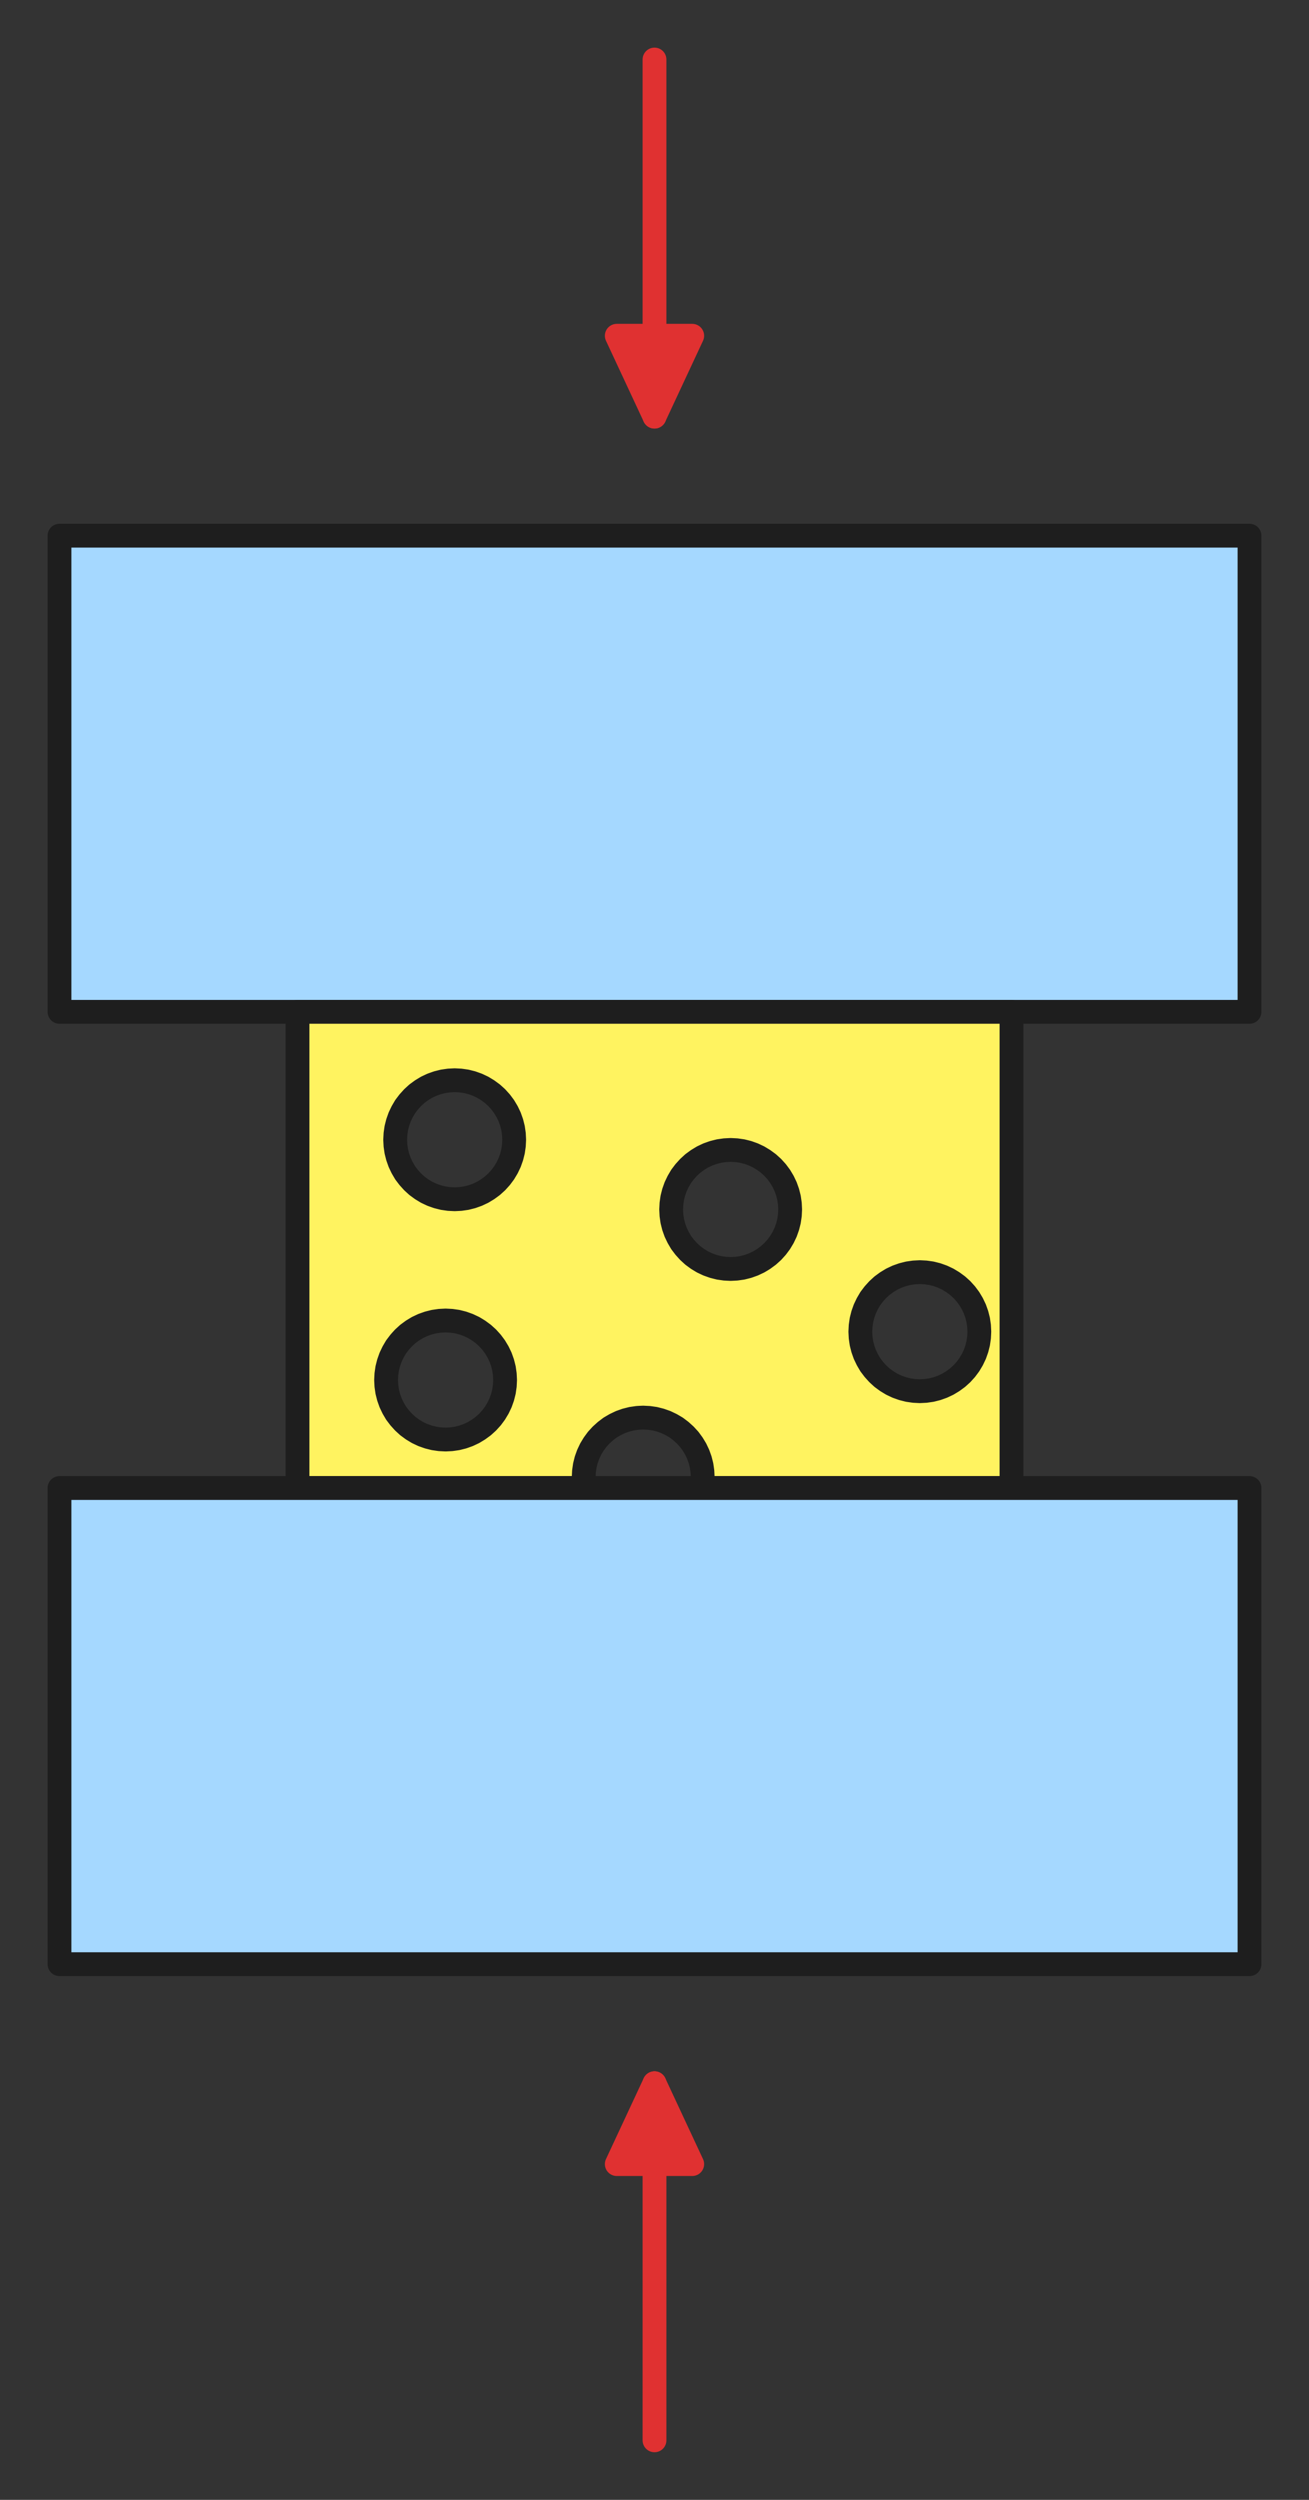
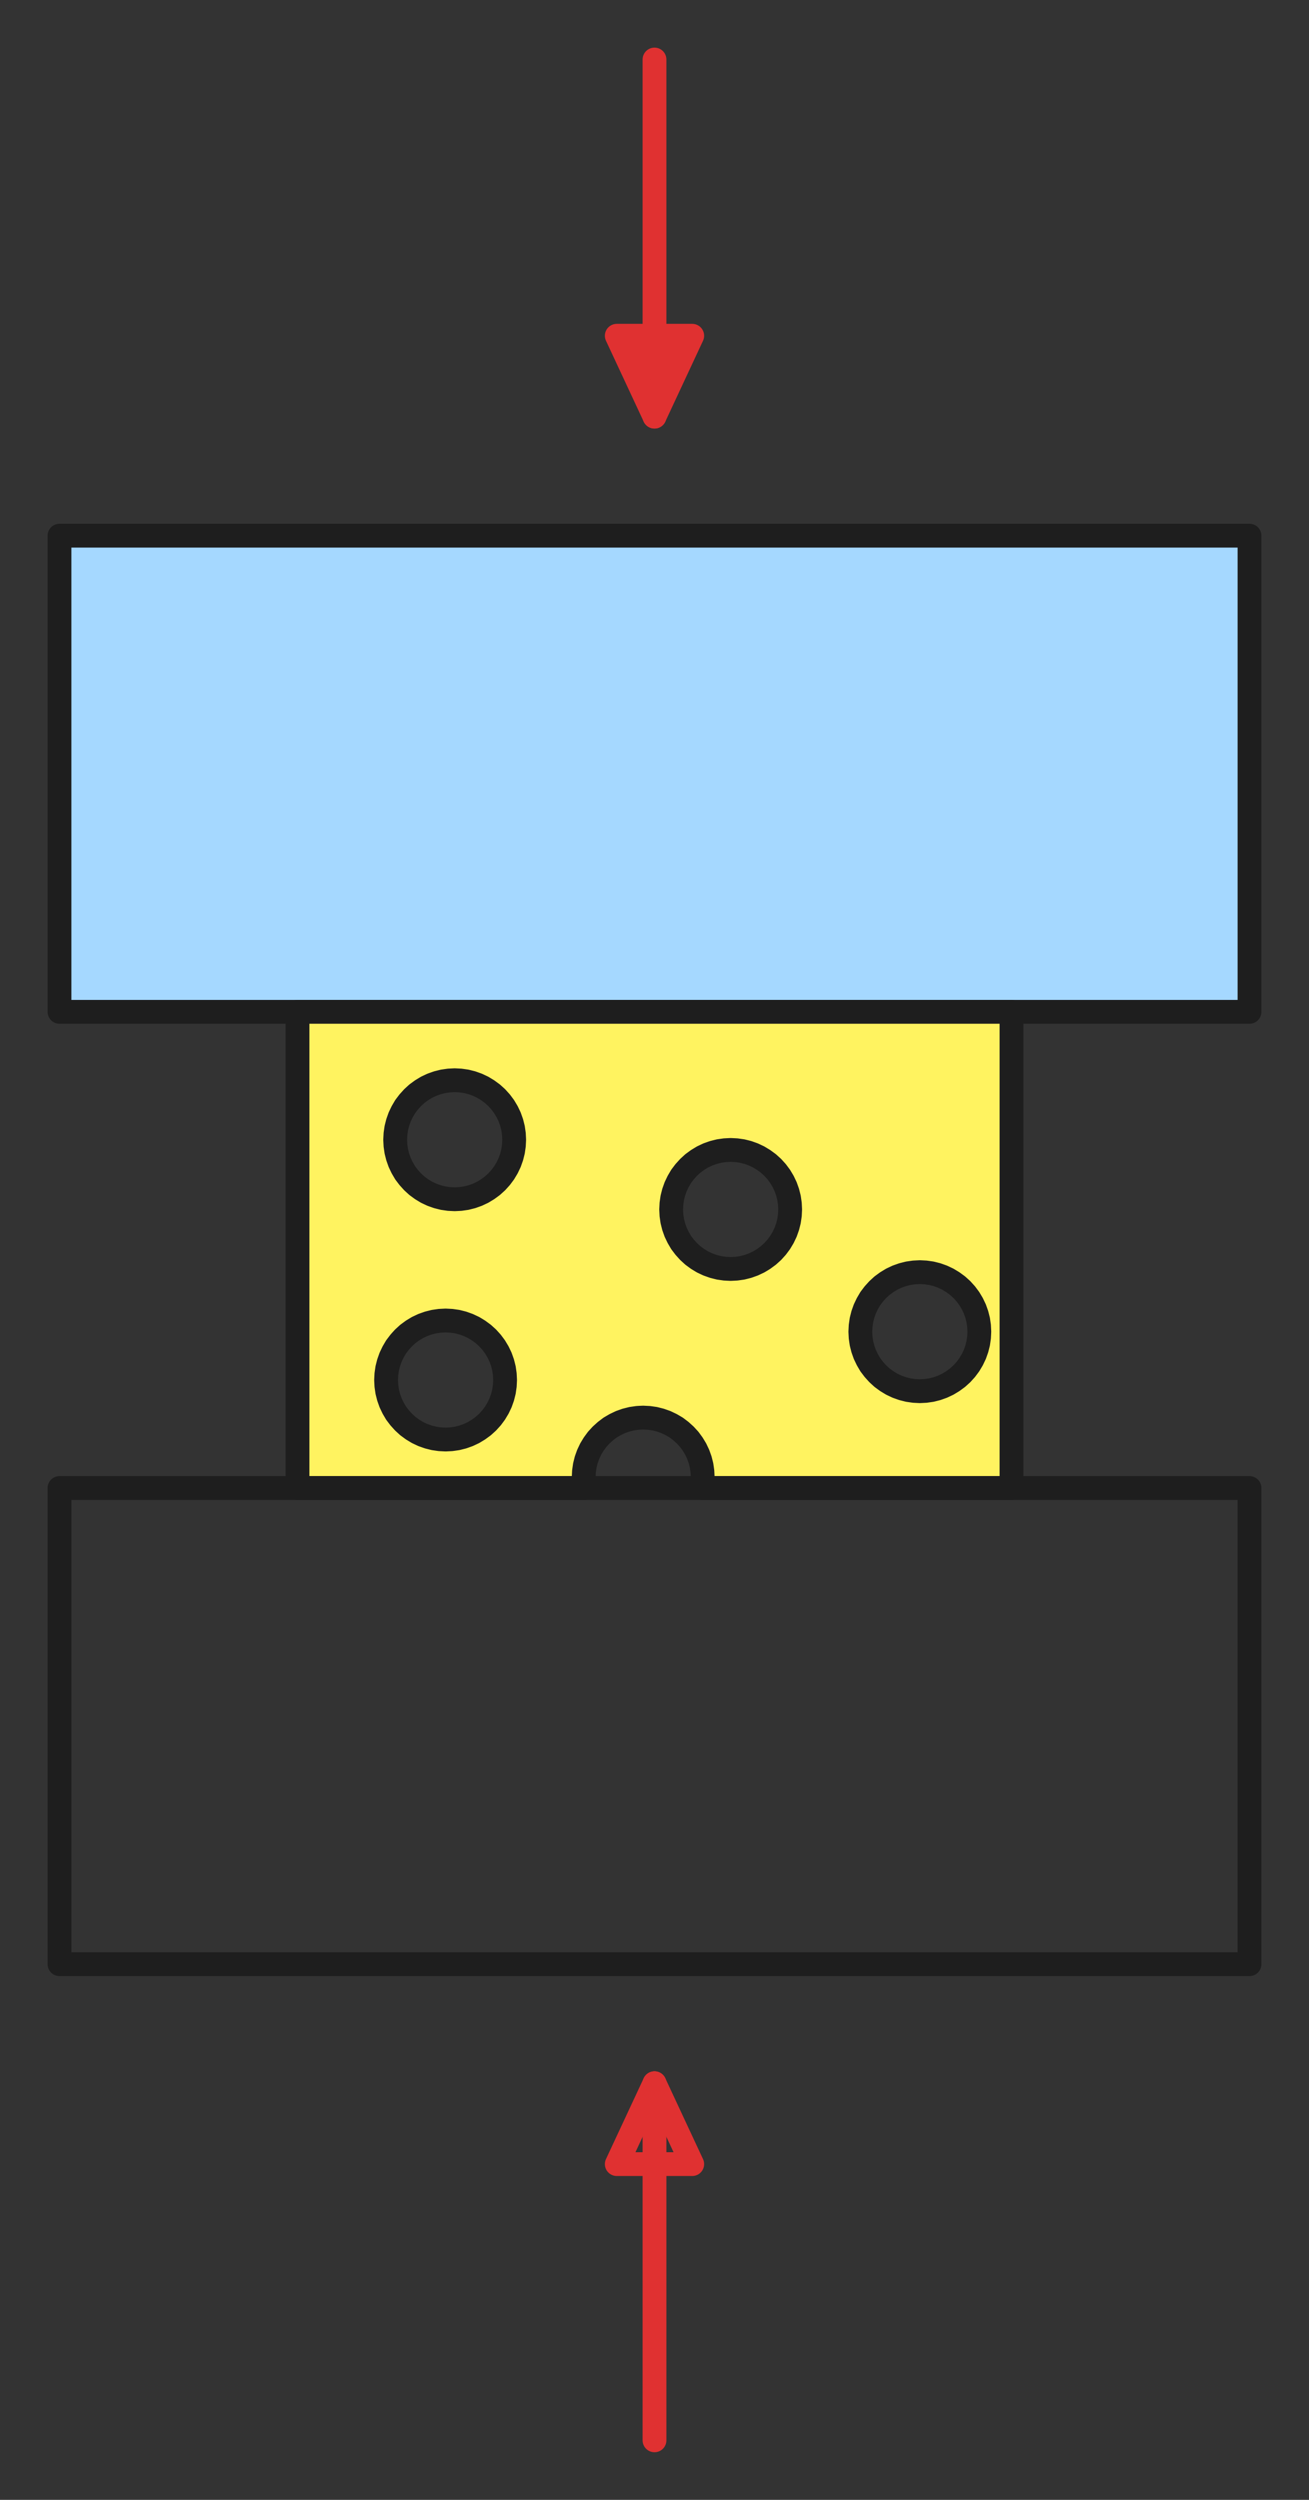
<svg xmlns="http://www.w3.org/2000/svg" version="1.1" viewBox="0 0 220 420" width="220" height="420" class="excalidraw-svg">
  <rect x="0" y="0" width="220" height="420" fill="#333333" stroke="none" />
  <defs>
    <style class="style-fonts">
      
    </style>
  </defs>
  <g stroke-linecap="round" transform="translate(10 90) rotate(0 100 40)">
    <path d="M0 0 L200 0 L200 80 L0 80" stroke="none" stroke-width="0" fill="#a5d8ff" />
    <path d="M0 0 C52.77 0, 105.54 0, 200 0 M0 0 C65.77 0, 131.54 0, 200 0 M200 0 C200 24.84, 200 49.68, 200 80 M200 0 C200 17.77, 200 35.55, 200 80 M200 80 C124.19 80, 48.38 80, 0 80 M200 80 C135.22 80, 70.44 80, 0 80 M0 80 C0 50.37, 0 20.73, 0 0 M0 80 C0 57.94, 0 35.88, 0 0" stroke="#1e1e1e" stroke-width="4" fill="none" />
  </g>
  <g stroke-linecap="round">
    <g transform="translate(170 250) rotate(0 -60 -40)" fill-rule="evenodd">
      <path d="M0 0 L0 -80 L-120 -80 L-120 0 L-71.73 0 L-71.85 -0.85 L-71.9 -1.83 L-71.85 -2.81 L-71.71 -3.78 L-71.47 -4.74 L-71.14 -5.66 L-70.72 -6.55 L-70.21 -7.39 L-69.63 -8.18 L-68.97 -8.9 L-68.24 -9.56 L-67.46 -10.15 L-66.61 -10.65 L-65.73 -11.07 L-64.8 -11.4 L-63.85 -11.64 L-62.88 -11.78 L-61.9 -11.83 L-60.92 -11.78 L-59.95 -11.64 L-59 -11.4 L-58.07 -11.07 L-57.19 -10.65 L-56.34 -10.15 L-55.56 -9.56 L-54.83 -8.9 L-54.17 -8.18 L-53.59 -7.39 L-53.08 -6.55 L-52.66 -5.66 L-52.33 -4.74 L-52.09 -3.78 L-51.95 -2.81 L-51.9 -1.83 L-51.95 -0.85 L-52.07 0 L0 0 L-85.16 -17.16 L-85.3 -16.19 L-85.54 -15.24 L-85.87 -14.32 L-86.29 -13.43 L-86.8 -12.59 L-87.38 -11.8 L-88.04 -11.07 L-88.77 -10.41 L-89.56 -9.83 L-90.4 -9.33 L-91.29 -8.91 L-92.21 -8.58 L-93.16 -8.34 L-94.13 -8.19 L-95.11 -8.14 L-96.09 -8.19 L-97.06 -8.34 L-98.02 -8.58 L-98.94 -8.91 L-99.83 -9.33 L-100.67 -9.83 L-101.46 -10.41 L-102.18 -11.07 L-102.84 -11.8 L-103.43 -12.59 L-103.93 -13.43 L-104.35 -14.32 L-104.68 -15.24 L-104.92 -16.19 L-105.06 -17.16 L-105.11 -18.14 L-105.06 -19.12 L-104.92 -20.1 L-104.68 -21.05 L-104.35 -21.97 L-103.93 -22.86 L-103.43 -23.7 L-102.84 -24.49 L-102.18 -25.22 L-101.46 -25.87 L-100.67 -26.46 L-99.83 -26.96 L-98.94 -27.38 L-98.02 -27.71 L-97.06 -27.95 L-96.09 -28.1 L-95.11 -28.14 L-94.13 -28.1 L-93.16 -27.95 L-92.21 -27.71 L-91.29 -27.38 L-90.4 -26.96 L-89.56 -26.46 L-88.77 -25.87 L-88.04 -25.22 L-87.38 -24.49 L-86.8 -23.7 L-86.29 -22.86 L-85.87 -21.97 L-85.54 -21.05 L-85.3 -20.1 L-85.16 -19.12 L-85.11 -18.14 L-85.16 -17.16 L-83.63 -57.53 L-83.78 -56.56 L-84.02 -55.61 L-84.35 -54.69 L-84.77 -53.8 L-85.27 -52.96 L-85.86 -52.17 L-86.51 -51.44 L-87.24 -50.78 L-88.03 -50.2 L-88.87 -49.69 L-89.76 -49.27 L-90.68 -48.94 L-91.63 -48.71 L-92.61 -48.56 L-93.59 -48.51 L-94.57 -48.56 L-95.54 -48.71 L-96.49 -48.94 L-97.41 -49.27 L-98.3 -49.69 L-99.14 -50.2 L-99.93 -50.78 L-100.66 -51.44 L-101.32 -52.17 L-101.9 -52.96 L-102.4 -53.8 L-102.82 -54.69 L-103.16 -55.61 L-103.39 -56.56 L-103.54 -57.53 L-103.59 -58.51 L-103.54 -59.49 L-103.39 -60.46 L-103.16 -61.42 L-102.82 -62.34 L-102.4 -63.23 L-101.9 -64.07 L-101.32 -64.86 L-100.66 -65.58 L-99.93 -66.24 L-99.14 -66.83 L-98.3 -67.33 L-97.41 -67.75 L-96.49 -68.08 L-95.54 -68.32 L-94.57 -68.46 L-93.59 -68.51 L-92.61 -68.46 L-91.63 -68.32 L-90.68 -68.08 L-89.76 -67.75 L-88.87 -67.33 L-88.03 -66.83 L-87.24 -66.24 L-86.51 -65.58 L-85.86 -64.86 L-85.27 -64.07 L-84.77 -63.23 L-84.35 -62.34 L-84.02 -61.42 L-83.78 -60.46 L-83.63 -59.49 L-83.59 -58.51 L-83.63 -57.53 L-37.25 -45.82 L-37.39 -44.85 L-37.63 -43.9 L-37.96 -42.97 L-38.38 -42.09 L-38.89 -41.25 L-39.47 -40.46 L-40.13 -39.73 L-40.86 -39.07 L-41.65 -38.49 L-42.49 -37.98 L-43.38 -37.56 L-44.3 -37.23 L-45.25 -36.99 L-46.22 -36.85 L-47.2 -36.8 L-48.18 -36.85 L-49.15 -36.99 L-50.11 -37.23 L-51.03 -37.56 L-51.92 -37.98 L-52.76 -38.49 L-53.55 -39.07 L-54.27 -39.73 L-54.93 -40.46 L-55.52 -41.25 L-56.02 -42.09 L-56.44 -42.97 L-56.77 -43.9 L-57.01 -44.85 L-57.15 -45.82 L-57.2 -46.8 L-57.15 -47.78 L-57.01 -48.75 L-56.77 -49.7 L-56.44 -50.63 L-56.02 -51.51 L-55.52 -52.36 L-54.93 -53.14 L-54.27 -53.87 L-53.55 -54.53 L-52.76 -55.12 L-51.92 -55.62 L-51.03 -56.04 L-50.11 -56.37 L-49.15 -56.61 L-48.18 -56.75 L-47.2 -56.8 L-46.22 -56.75 L-45.25 -56.61 L-44.3 -56.37 L-43.38 -56.04 L-42.49 -55.62 L-41.65 -55.12 L-40.86 -54.53 L-40.13 -53.87 L-39.47 -53.14 L-38.89 -52.36 L-38.38 -51.51 L-37.96 -50.63 L-37.63 -49.7 L-37.39 -48.75 L-37.25 -47.78 L-37.2 -46.8 L-37.25 -45.82 L-5.46 -25.29 L-5.6 -24.32 L-5.84 -23.36 L-6.17 -22.44 L-6.59 -21.55 L-7.09 -20.71 L-7.68 -19.92 L-8.34 -19.2 L-9.06 -18.54 L-9.85 -17.95 L-10.69 -17.45 L-11.58 -17.03 L-12.5 -16.7 L-13.46 -16.46 L-14.43 -16.32 L-15.41 -16.27 L-16.39 -16.32 L-17.36 -16.46 L-18.31 -16.7 L-19.23 -17.03 L-20.12 -17.45 L-20.96 -17.95 L-21.75 -18.54 L-22.48 -19.2 L-23.14 -19.92 L-23.72 -20.71 L-24.23 -21.55 L-24.65 -22.44 L-24.98 -23.36 L-25.22 -24.32 L-25.36 -25.29 L-25.41 -26.27 L-25.36 -27.25 L-25.22 -28.22 L-24.98 -29.17 L-24.65 -30.09 L-24.23 -30.98 L-23.72 -31.82 L-23.14 -32.61 L-22.48 -33.34 L-21.75 -34 L-20.96 -34.58 L-20.12 -35.09 L-19.23 -35.51 L-18.31 -35.84 L-17.36 -36.07 L-16.39 -36.22 L-15.41 -36.27 L-14.43 -36.22 L-13.46 -36.07 L-12.5 -35.84 L-11.58 -35.51 L-10.69 -35.09 L-9.85 -34.58 L-9.06 -34 L-8.34 -33.34 L-7.68 -32.61 L-7.09 -31.82 L-6.59 -30.98 L-6.17 -30.09 L-5.84 -29.17 L-5.6 -28.22 L-5.46 -27.25 L-5.41 -26.27 L-5.46 -25.29 L-5.46 -25.29 L-37.25 -45.82 L-83.63 -57.53 L-85.16 -17.16 L0 0" stroke="none" stroke-width="0" fill="#fff360" fill-rule="evenodd" />
-       <path d="M0 0 C0 -20.87, 0 -41.74, 0 -80 M0 0 C0 -19.29, 0 -38.59, 0 -80 M0 -80 C-26.17 -80, -52.34 -80, -120 -80 M0 -80 C-37.69 -80, -75.39 -80, -120 -80 M-120 -80 C-120 -49.09, -120 -18.17, -120 0 M-120 -80 C-120 -51.32, -120 -22.65, -120 0 M-120 0 C-110.21 0, -100.41 0, -71.73 0 M-120 0 C-108.88 0, -97.77 0, -71.73 0 M-71.73 0 C-71.76 -0.23, -71.79 -0.46, -71.85 -0.85 M-71.73 0 C-71.77 -0.29, -71.81 -0.57, -71.85 -0.85 M-71.85 -0.85 C-71.87 -1.14, -71.88 -1.42, -71.9 -1.83 M-71.85 -0.85 C-71.87 -1.18, -71.88 -1.51, -71.9 -1.83 M-71.9 -1.83 C-71.88 -2.17, -71.87 -2.5, -71.85 -2.81 M-71.9 -1.83 C-71.88 -2.18, -71.87 -2.52, -71.85 -2.81 M-71.85 -2.81 C-71.8 -3.19, -71.74 -3.56, -71.71 -3.78 M-71.85 -2.81 C-71.81 -3.06, -71.78 -3.31, -71.71 -3.78 M-71.71 -3.78 C-71.62 -4.12, -71.54 -4.45, -71.47 -4.74 M-71.71 -3.78 C-71.64 -4.07, -71.57 -4.35, -71.47 -4.74 M-71.47 -4.74 C-71.39 -4.97, -71.3 -5.2, -71.14 -5.66 M-71.47 -4.74 C-71.34 -5.09, -71.22 -5.43, -71.14 -5.66 M-71.14 -5.66 C-71.03 -5.89, -70.92 -6.11, -70.72 -6.55 M-71.14 -5.66 C-71.02 -5.91, -70.91 -6.15, -70.72 -6.55 M-70.72 -6.55 C-70.61 -6.73, -70.5 -6.91, -70.21 -7.39 M-70.72 -6.55 C-70.54 -6.84, -70.37 -7.13, -70.21 -7.39 M-70.21 -7.39 C-70.02 -7.64, -69.83 -7.9, -69.63 -8.18 M-70.21 -7.39 C-70.03 -7.64, -69.85 -7.88, -69.63 -8.18 M-69.63 -8.18 C-69.46 -8.37, -69.28 -8.56, -68.97 -8.9 M-69.63 -8.18 C-69.38 -8.45, -69.13 -8.73, -68.97 -8.9 M-68.97 -8.9 C-68.8 -9.06, -68.63 -9.22, -68.24 -9.56 M-68.97 -8.9 C-68.8 -9.06, -68.63 -9.21, -68.24 -9.56 M-68.24 -9.56 C-67.98 -9.76, -67.71 -9.96, -67.46 -10.15 M-68.24 -9.56 C-67.97 -9.77, -67.69 -9.98, -67.46 -10.15 M-67.46 -10.15 C-67.13 -10.34, -66.81 -10.53, -66.61 -10.65 M-67.46 -10.15 C-67.12 -10.35, -66.79 -10.55, -66.61 -10.65 M-66.61 -10.65 C-66.39 -10.76, -66.17 -10.86, -65.73 -11.07 M-66.61 -10.65 C-66.34 -10.78, -66.06 -10.91, -65.73 -11.07 M-65.73 -11.07 C-65.39 -11.19, -65.06 -11.31, -64.8 -11.4 M-65.73 -11.07 C-65.4 -11.19, -65.08 -11.3, -64.8 -11.4 M-64.8 -11.4 C-64.45 -11.49, -64.09 -11.58, -63.85 -11.64 M-64.8 -11.4 C-64.46 -11.49, -64.12 -11.57, -63.85 -11.64 M-63.85 -11.64 C-63.57 -11.68, -63.3 -11.72, -62.88 -11.78 M-63.85 -11.64 C-63.48 -11.7, -63.11 -11.75, -62.88 -11.78 M-62.88 -11.78 C-62.55 -11.8, -62.22 -11.82, -61.9 -11.83 M-62.88 -11.78 C-62.52 -11.8, -62.16 -11.82, -61.9 -11.83 M-61.9 -11.83 C-61.63 -11.82, -61.35 -11.81, -60.92 -11.78 M-61.9 -11.83 C-61.54 -11.82, -61.17 -11.8, -60.92 -11.78 M-60.92 -11.78 C-60.61 -11.74, -60.29 -11.69, -59.95 -11.64 M-60.92 -11.78 C-60.66 -11.75, -60.4 -11.71, -59.95 -11.64 M-59.95 -11.64 C-59.59 -11.55, -59.23 -11.46, -59 -11.4 M-59.95 -11.64 C-59.63 -11.56, -59.32 -11.48, -59 -11.4 M-59 -11.4 C-58.63 -11.27, -58.27 -11.14, -58.07 -11.07 M-59 -11.4 C-58.66 -11.28, -58.33 -11.16, -58.07 -11.07 M-58.07 -11.07 C-57.88 -10.98, -57.68 -10.89, -57.19 -10.65 M-58.07 -11.07 C-57.83 -10.96, -57.58 -10.84, -57.19 -10.65 M-57.19 -10.65 C-56.89 -10.47, -56.59 -10.3, -56.34 -10.15 M-57.19 -10.65 C-57.01 -10.54, -56.83 -10.44, -56.34 -10.15 M-56.34 -10.15 C-56.05 -9.93, -55.76 -9.72, -55.56 -9.56 M-56.34 -10.15 C-56.08 -9.95, -55.81 -9.75, -55.56 -9.56 M-55.56 -9.56 C-55.35 -9.38, -55.14 -9.19, -54.83 -8.9 M-55.56 -9.56 C-55.3 -9.34, -55.05 -9.11, -54.83 -8.9 M-54.83 -8.9 C-54.57 -8.62, -54.31 -8.34, -54.17 -8.18 M-54.83 -8.9 C-54.66 -8.71, -54.48 -8.52, -54.17 -8.18 M-54.17 -8.18 C-54.04 -8.01, -53.92 -7.84, -53.59 -7.39 M-54.17 -8.18 C-53.96 -7.9, -53.76 -7.62, -53.59 -7.39 M-53.59 -7.39 C-53.4 -7.09, -53.22 -6.79, -53.08 -6.55 M-53.59 -7.39 C-53.43 -7.13, -53.27 -6.86, -53.08 -6.55 M-53.08 -6.55 C-52.98 -6.33, -52.88 -6.12, -52.66 -5.66 M-53.08 -6.55 C-52.92 -6.21, -52.76 -5.86, -52.66 -5.66 M-52.66 -5.66 C-52.54 -5.32, -52.42 -4.99, -52.33 -4.74 M-52.66 -5.66 C-52.54 -5.33, -52.42 -5, -52.33 -4.74 M-52.33 -4.74 C-52.28 -4.52, -52.22 -4.3, -52.09 -3.78 M-52.33 -4.74 C-52.27 -4.48, -52.2 -4.23, -52.09 -3.78 M-52.09 -3.78 C-52.06 -3.58, -52.03 -3.39, -51.95 -2.81 M-52.09 -3.78 C-52.04 -3.4, -51.98 -3.03, -51.95 -2.81 M-51.95 -2.81 C-51.93 -2.54, -51.92 -2.26, -51.9 -1.83 M-51.95 -2.81 C-51.93 -2.45, -51.91 -2.08, -51.9 -1.83 M-51.9 -1.83 C-51.91 -1.54, -51.93 -1.26, -51.95 -0.85 M-51.9 -1.83 C-51.91 -1.63, -51.92 -1.42, -51.95 -0.85 M-51.95 -0.85 C-51.98 -0.61, -52.02 -0.36, -52.07 0 M-51.95 -0.85 C-51.99 -0.55, -52.04 -0.24, -52.07 0 M-52.07 0 C-33.77 0, -15.46 0, 0 0 M-52.07 0 C-34.54 0, -17 0, 0 0 M0 0 C-32.44 -6.54, -64.89 -13.08, -85.16 -17.16 M0 0 C-19.68 -3.97, -39.36 -7.93, -85.16 -17.16 M-85.16 -17.16 C-85.21 -16.86, -85.25 -16.56, -85.3 -16.19 M-85.16 -17.16 C-85.2 -16.88, -85.25 -16.59, -85.3 -16.19 M-85.3 -16.19 C-85.37 -15.94, -85.43 -15.69, -85.54 -15.24 M-85.3 -16.19 C-85.37 -15.94, -85.43 -15.69, -85.54 -15.24 M-85.54 -15.24 C-85.61 -15.05, -85.68 -14.85, -85.87 -14.32 M-85.54 -15.24 C-85.66 -14.93, -85.77 -14.62, -85.87 -14.32 M-85.87 -14.32 C-86 -14.05, -86.13 -13.78, -86.29 -13.43 M-85.87 -14.32 C-86 -14.05, -86.13 -13.78, -86.29 -13.43 M-86.29 -13.43 C-86.45 -13.17, -86.61 -12.9, -86.8 -12.59 M-86.29 -13.43 C-86.45 -13.16, -86.61 -12.9, -86.8 -12.59 M-86.8 -12.59 C-86.92 -12.42, -87.05 -12.26, -87.38 -11.8 M-86.8 -12.59 C-86.94 -12.4, -87.08 -12.21, -87.38 -11.8 M-87.38 -11.8 C-87.63 -11.52, -87.88 -11.25, -88.04 -11.07 M-87.38 -11.8 C-87.52 -11.65, -87.66 -11.5, -88.04 -11.07 M-88.04 -11.07 C-88.32 -10.82, -88.59 -10.58, -88.77 -10.41 M-88.04 -11.07 C-88.3 -10.84, -88.55 -10.61, -88.77 -10.41 M-88.77 -10.41 C-89.07 -10.19, -89.38 -9.96, -89.56 -9.83 M-88.77 -10.41 C-89.08 -10.18, -89.39 -9.95, -89.56 -9.83 M-89.56 -9.83 C-89.85 -9.66, -90.14 -9.48, -90.4 -9.33 M-89.56 -9.83 C-89.86 -9.65, -90.17 -9.46, -90.4 -9.33 M-90.4 -9.33 C-90.59 -9.23, -90.78 -9.14, -91.29 -8.91 M-90.4 -9.33 C-90.74 -9.16, -91.08 -9, -91.29 -8.91 M-91.29 -8.91 C-91.58 -8.8, -91.87 -8.7, -92.21 -8.58 M-91.29 -8.91 C-91.63 -8.78, -91.98 -8.66, -92.21 -8.58 M-92.21 -8.58 C-92.57 -8.49, -92.92 -8.4, -93.16 -8.34 M-92.21 -8.58 C-92.48 -8.51, -92.75 -8.44, -93.16 -8.34 M-93.16 -8.34 C-93.42 -8.3, -93.67 -8.26, -94.13 -8.19 M-93.16 -8.34 C-93.5 -8.29, -93.84 -8.24, -94.13 -8.19 M-94.13 -8.19 C-94.39 -8.18, -94.65 -8.17, -95.11 -8.14 M-94.13 -8.19 C-94.45 -8.18, -94.77 -8.16, -95.11 -8.14 M-95.11 -8.14 C-95.32 -8.15, -95.52 -8.16, -96.09 -8.19 M-95.11 -8.14 C-95.5 -8.16, -95.89 -8.18, -96.09 -8.19 M-96.09 -8.19 C-96.39 -8.24, -96.7 -8.28, -97.06 -8.34 M-96.09 -8.19 C-96.44 -8.24, -96.78 -8.3, -97.06 -8.34 M-97.06 -8.34 C-97.39 -8.42, -97.71 -8.5, -98.02 -8.58 M-97.06 -8.34 C-97.36 -8.41, -97.67 -8.49, -98.02 -8.58 M-98.02 -8.58 C-98.24 -8.65, -98.46 -8.73, -98.94 -8.91 M-98.02 -8.58 C-98.32 -8.68, -98.62 -8.79, -98.94 -8.91 M-98.94 -8.91 C-99.21 -9.03, -99.48 -9.16, -99.83 -9.33 M-98.94 -8.91 C-99.17 -9.01, -99.39 -9.12, -99.83 -9.33 M-99.83 -9.33 C-100.16 -9.53, -100.49 -9.73, -100.67 -9.83 M-99.83 -9.33 C-100 -9.43, -100.18 -9.54, -100.67 -9.83 M-100.67 -9.83 C-100.92 -10.01, -101.17 -10.2, -101.46 -10.41 M-100.67 -9.83 C-100.85 -9.96, -101.03 -10.1, -101.46 -10.41 M-101.46 -10.41 C-101.63 -10.57, -101.79 -10.72, -102.18 -11.07 M-101.46 -10.41 C-101.67 -10.61, -101.88 -10.8, -102.18 -11.07 M-102.18 -11.07 C-102.34 -11.25, -102.5 -11.43, -102.84 -11.8 M-102.18 -11.07 C-102.33 -11.23, -102.48 -11.4, -102.84 -11.8 M-102.84 -11.8 C-102.97 -11.97, -103.09 -12.13, -103.43 -12.59 M-102.84 -11.8 C-103 -12.02, -103.17 -12.24, -103.43 -12.59 M-103.43 -12.59 C-103.59 -12.86, -103.75 -13.12, -103.93 -13.43 M-103.43 -12.59 C-103.56 -12.82, -103.7 -13.04, -103.93 -13.43 M-103.93 -13.43 C-104.06 -13.7, -104.19 -13.98, -104.35 -14.32 M-103.93 -13.43 C-104.09 -13.76, -104.24 -14.09, -104.35 -14.32 M-104.35 -14.32 C-104.43 -14.53, -104.51 -14.75, -104.68 -15.24 M-104.35 -14.32 C-104.48 -14.68, -104.61 -15.03, -104.68 -15.24 M-104.68 -15.24 C-104.76 -15.53, -104.83 -15.82, -104.92 -16.19 M-104.68 -15.24 C-104.73 -15.43, -104.78 -15.62, -104.92 -16.19 M-104.92 -16.19 C-104.96 -16.43, -104.99 -16.66, -105.06 -17.16 M-104.92 -16.19 C-104.96 -16.43, -104.99 -16.67, -105.06 -17.16 M-105.06 -17.16 C-105.08 -17.46, -105.09 -17.76, -105.11 -18.14 M-105.06 -17.16 C-105.08 -17.47, -105.09 -17.78, -105.11 -18.14 M-105.11 -18.14 C-105.1 -18.4, -105.09 -18.65, -105.06 -19.12 M-105.11 -18.14 C-105.1 -18.41, -105.09 -18.68, -105.06 -19.12 M-105.06 -19.12 C-105.03 -19.33, -105 -19.53, -104.92 -20.1 M-105.06 -19.12 C-105.03 -19.38, -104.99 -19.63, -104.92 -20.1 M-104.92 -20.1 C-104.83 -20.44, -104.75 -20.78, -104.68 -21.05 M-104.92 -20.1 C-104.83 -20.46, -104.74 -20.82, -104.68 -21.05 M-104.68 -21.05 C-104.6 -21.27, -104.52 -21.49, -104.35 -21.97 M-104.68 -21.05 C-104.58 -21.34, -104.47 -21.63, -104.35 -21.97 M-104.35 -21.97 C-104.23 -22.22, -104.12 -22.47, -103.93 -22.86 M-104.35 -21.97 C-104.26 -22.17, -104.16 -22.37, -103.93 -22.86 M-103.93 -22.86 C-103.82 -23.05, -103.7 -23.24, -103.43 -23.7 M-103.93 -22.86 C-103.75 -23.16, -103.57 -23.46, -103.43 -23.7 M-103.43 -23.7 C-103.24 -23.95, -103.06 -24.2, -102.84 -24.49 M-103.43 -23.7 C-103.23 -23.97, -103.03 -24.23, -102.84 -24.49 M-102.84 -24.49 C-102.64 -24.71, -102.44 -24.93, -102.18 -25.22 M-102.84 -24.49 C-102.59 -24.77, -102.34 -25.05, -102.18 -25.22 M-102.18 -25.22 C-102.02 -25.37, -101.85 -25.51, -101.46 -25.87 M-102.18 -25.22 C-102.03 -25.35, -101.88 -25.49, -101.46 -25.87 M-101.46 -25.87 C-101.27 -26.01, -101.09 -26.14, -100.67 -26.46 M-101.46 -25.87 C-101.29 -26, -101.12 -26.12, -100.67 -26.46 M-100.67 -26.46 C-100.39 -26.63, -100.11 -26.8, -99.83 -26.96 M-100.67 -26.46 C-100.34 -26.66, -100 -26.86, -99.83 -26.96 M-99.83 -26.96 C-99.59 -27.07, -99.36 -27.19, -98.94 -27.38 M-99.83 -26.96 C-99.51 -27.12, -99.19 -27.27, -98.94 -27.38 M-98.94 -27.38 C-98.74 -27.45, -98.55 -27.52, -98.02 -27.71 M-98.94 -27.38 C-98.74 -27.46, -98.54 -27.53, -98.02 -27.71 M-98.02 -27.71 C-97.75 -27.78, -97.49 -27.85, -97.06 -27.95 M-98.02 -27.71 C-97.66 -27.8, -97.3 -27.89, -97.06 -27.95 M-97.06 -27.95 C-96.86 -27.98, -96.66 -28.01, -96.09 -28.1 M-97.06 -27.95 C-96.81 -27.99, -96.56 -28.03, -96.09 -28.1 M-96.09 -28.1 C-95.84 -28.11, -95.59 -28.12, -95.11 -28.14 M-96.09 -28.1 C-95.79 -28.11, -95.49 -28.13, -95.11 -28.14 M-95.11 -28.14 C-94.8 -28.13, -94.48 -28.11, -94.13 -28.1 M-95.11 -28.14 C-94.85 -28.13, -94.58 -28.12, -94.13 -28.1 M-94.13 -28.1 C-93.75 -28.04, -93.36 -27.98, -93.16 -27.95 M-94.13 -28.1 C-93.91 -28.06, -93.69 -28.03, -93.16 -27.95 M-93.16 -27.95 C-92.86 -27.88, -92.56 -27.8, -92.21 -27.71 M-93.16 -27.95 C-92.91 -27.89, -92.65 -27.83, -92.21 -27.71 M-92.21 -27.71 C-92.02 -27.65, -91.84 -27.58, -91.29 -27.38 M-92.21 -27.71 C-91.92 -27.61, -91.63 -27.51, -91.29 -27.38 M-91.29 -27.38 C-91.1 -27.29, -90.91 -27.21, -90.4 -26.96 M-91.29 -27.38 C-91.09 -27.29, -90.9 -27.2, -90.4 -26.96 M-90.4 -26.96 C-90.07 -26.77, -89.75 -26.57, -89.56 -26.46 M-90.4 -26.96 C-90.09 -26.78, -89.79 -26.6, -89.56 -26.46 M-89.56 -26.46 C-89.24 -26.23, -88.93 -26, -88.77 -25.87 M-89.56 -26.46 C-89.27 -26.24, -88.98 -26.03, -88.77 -25.87 M-88.77 -25.87 C-88.49 -25.62, -88.21 -25.37, -88.04 -25.22 M-88.77 -25.87 C-88.56 -25.68, -88.35 -25.49, -88.04 -25.22 M-88.04 -25.22 C-87.83 -24.99, -87.62 -24.76, -87.38 -24.49 M-88.04 -25.22 C-87.83 -24.98, -87.62 -24.75, -87.38 -24.49 M-87.38 -24.49 C-87.25 -24.31, -87.11 -24.13, -86.8 -23.7 M-87.38 -24.49 C-87.26 -24.32, -87.13 -24.15, -86.8 -23.7 M-86.8 -23.7 C-86.61 -23.38, -86.42 -23.07, -86.29 -22.86 M-86.8 -23.7 C-86.62 -23.41, -86.45 -23.11, -86.29 -22.86 M-86.29 -22.86 C-86.18 -22.62, -86.06 -22.37, -85.87 -21.97 M-86.29 -22.86 C-86.14 -22.53, -85.98 -22.2, -85.87 -21.97 M-85.87 -21.97 C-85.79 -21.74, -85.71 -21.52, -85.54 -21.05 M-85.87 -21.97 C-85.78 -21.71, -85.69 -21.46, -85.54 -21.05 M-85.54 -21.05 C-85.48 -20.78, -85.41 -20.52, -85.3 -20.1 M-85.54 -21.05 C-85.49 -20.84, -85.44 -20.63, -85.3 -20.1 M-85.3 -20.1 C-85.25 -19.75, -85.2 -19.41, -85.16 -19.12 M-85.3 -20.1 C-85.27 -19.89, -85.24 -19.69, -85.16 -19.12 M-85.16 -19.12 C-85.15 -18.82, -85.13 -18.52, -85.11 -18.14 M-85.16 -19.12 C-85.15 -18.81, -85.13 -18.49, -85.11 -18.14 M-85.11 -18.14 C-85.13 -17.77, -85.15 -17.39, -85.16 -17.16 M-85.11 -18.14 C-85.12 -17.94, -85.13 -17.74, -85.16 -17.16 M-85.16 -17.16 C-84.77 -27.5, -84.38 -37.84, -83.63 -57.53 M-85.16 -17.16 C-84.75 -27.93, -84.35 -38.69, -83.63 -57.53 M-83.63 -57.53 C-83.69 -57.15, -83.75 -56.77, -83.78 -56.56 M-83.63 -57.53 C-83.69 -57.15, -83.75 -56.78, -83.78 -56.56 M-83.78 -56.56 C-83.85 -56.27, -83.92 -55.98, -84.02 -55.61 M-83.78 -56.56 C-83.86 -56.24, -83.94 -55.92, -84.02 -55.61 M-84.02 -55.61 C-84.11 -55.34, -84.21 -55.07, -84.35 -54.69 M-84.02 -55.61 C-84.1 -55.38, -84.18 -55.15, -84.35 -54.69 M-84.35 -54.69 C-84.46 -54.45, -84.57 -54.21, -84.77 -53.8 M-84.35 -54.69 C-84.45 -54.47, -84.56 -54.24, -84.77 -53.8 M-84.77 -53.8 C-84.94 -53.51, -85.12 -53.21, -85.27 -52.96 M-84.77 -53.8 C-84.94 -53.51, -85.11 -53.23, -85.27 -52.96 M-85.27 -52.96 C-85.42 -52.75, -85.57 -52.55, -85.86 -52.17 M-85.27 -52.96 C-85.4 -52.78, -85.53 -52.61, -85.86 -52.17 M-85.86 -52.17 C-86.05 -51.95, -86.25 -51.73, -86.51 -51.44 M-85.86 -52.17 C-86.1 -51.89, -86.35 -51.62, -86.51 -51.44 M-86.51 -51.44 C-86.8 -51.18, -87.09 -50.92, -87.24 -50.78 M-86.51 -51.44 C-86.73 -51.25, -86.94 -51.06, -87.24 -50.78 M-87.24 -50.78 C-87.43 -50.64, -87.62 -50.5, -88.03 -50.2 M-87.24 -50.78 C-87.51 -50.58, -87.78 -50.38, -88.03 -50.2 M-88.03 -50.2 C-88.3 -50.03, -88.58 -49.87, -88.87 -49.69 M-88.03 -50.2 C-88.21 -50.09, -88.39 -49.98, -88.87 -49.69 M-88.87 -49.69 C-89.16 -49.56, -89.44 -49.43, -89.76 -49.27 M-88.87 -49.69 C-89.21 -49.53, -89.55 -49.37, -89.76 -49.27 M-89.76 -49.27 C-90.03 -49.18, -90.3 -49.08, -90.68 -48.94 M-89.76 -49.27 C-90.08 -49.16, -90.4 -49.04, -90.68 -48.94 M-90.68 -48.94 C-90.93 -48.88, -91.18 -48.82, -91.63 -48.71 M-90.68 -48.94 C-90.98 -48.87, -91.27 -48.8, -91.63 -48.71 M-91.63 -48.71 C-91.88 -48.67, -92.12 -48.63, -92.61 -48.56 M-91.63 -48.71 C-92 -48.65, -92.37 -48.6, -92.61 -48.56 M-92.61 -48.56 C-92.84 -48.55, -93.07 -48.54, -93.59 -48.51 M-92.61 -48.56 C-92.89 -48.55, -93.17 -48.53, -93.59 -48.51 M-93.59 -48.51 C-93.96 -48.53, -94.33 -48.55, -94.57 -48.56 M-93.59 -48.51 C-93.97 -48.53, -94.35 -48.55, -94.57 -48.56 M-94.57 -48.56 C-94.94 -48.62, -95.31 -48.67, -95.54 -48.71 M-94.57 -48.56 C-94.92 -48.61, -95.27 -48.67, -95.54 -48.71 M-95.54 -48.71 C-95.87 -48.79, -96.2 -48.87, -96.49 -48.94 M-95.54 -48.71 C-95.73 -48.75, -95.92 -48.8, -96.49 -48.94 M-96.49 -48.94 C-96.77 -49.04, -97.05 -49.15, -97.41 -49.27 M-96.49 -48.94 C-96.8 -49.05, -97.1 -49.16, -97.41 -49.27 M-97.41 -49.27 C-97.64 -49.38, -97.88 -49.49, -98.3 -49.69 M-97.41 -49.27 C-97.61 -49.37, -97.81 -49.46, -98.3 -49.69 M-98.3 -49.69 C-98.6 -49.87, -98.9 -50.06, -99.14 -50.2 M-98.3 -49.69 C-98.52 -49.83, -98.75 -49.96, -99.14 -50.2 M-99.14 -50.2 C-99.39 -50.38, -99.64 -50.56, -99.93 -50.78 M-99.14 -50.2 C-99.45 -50.43, -99.76 -50.66, -99.93 -50.78 M-99.93 -50.78 C-100.19 -51.02, -100.46 -51.26, -100.66 -51.44 M-99.93 -50.78 C-100.21 -51.04, -100.49 -51.29, -100.66 -51.44 M-100.66 -51.44 C-100.87 -51.67, -101.08 -51.91, -101.32 -52.17 M-100.66 -51.44 C-100.83 -51.64, -101.01 -51.83, -101.32 -52.17 M-101.32 -52.17 C-101.49 -52.41, -101.67 -52.65, -101.9 -52.96 M-101.32 -52.17 C-101.55 -52.48, -101.78 -52.79, -101.9 -52.96 M-101.9 -52.96 C-102 -53.13, -102.11 -53.3, -102.4 -53.8 M-101.9 -52.96 C-102.05 -53.21, -102.2 -53.46, -102.4 -53.8 M-102.4 -53.8 C-102.5 -54, -102.59 -54.19, -102.82 -54.69 M-102.4 -53.8 C-102.55 -54.11, -102.7 -54.42, -102.82 -54.69 M-102.82 -54.69 C-102.93 -54.97, -103.03 -55.25, -103.16 -55.61 M-102.82 -54.69 C-102.95 -55.03, -103.07 -55.37, -103.16 -55.61 M-103.16 -55.61 C-103.23 -55.91, -103.31 -56.22, -103.39 -56.56 M-103.16 -55.61 C-103.24 -55.96, -103.33 -56.3, -103.39 -56.56 M-103.39 -56.56 C-103.43 -56.82, -103.47 -57.08, -103.54 -57.53 M-103.39 -56.56 C-103.43 -56.83, -103.47 -57.1, -103.54 -57.53 M-103.54 -57.53 C-103.55 -57.79, -103.56 -58.04, -103.59 -58.51 M-103.54 -57.53 C-103.55 -57.86, -103.57 -58.18, -103.59 -58.51 M-103.59 -58.51 C-103.57 -58.85, -103.55 -59.2, -103.54 -59.49 M-103.59 -58.51 C-103.58 -58.72, -103.56 -58.94, -103.54 -59.49 M-103.54 -59.49 C-103.5 -59.76, -103.46 -60.02, -103.39 -60.46 M-103.54 -59.49 C-103.48 -59.88, -103.42 -60.26, -103.39 -60.46 M-103.39 -60.46 C-103.32 -60.76, -103.24 -61.06, -103.16 -61.42 M-103.39 -60.46 C-103.32 -60.76, -103.24 -61.06, -103.16 -61.42 M-103.16 -61.42 C-103.08 -61.64, -103 -61.86, -102.82 -62.34 M-103.16 -61.42 C-103.06 -61.67, -102.97 -61.93, -102.82 -62.34 M-102.82 -62.34 C-102.68 -62.65, -102.53 -62.96, -102.4 -63.23 M-102.82 -62.34 C-102.7 -62.6, -102.57 -62.87, -102.4 -63.23 M-102.4 -63.23 C-102.3 -63.41, -102.19 -63.59, -101.9 -64.07 M-102.4 -63.23 C-102.23 -63.52, -102.05 -63.82, -101.9 -64.07 M-101.9 -64.07 C-101.7 -64.34, -101.5 -64.6, -101.32 -64.86 M-101.9 -64.07 C-101.77 -64.24, -101.64 -64.42, -101.32 -64.86 M-101.32 -64.86 C-101.12 -65.07, -100.92 -65.29, -100.66 -65.58 M-101.32 -64.86 C-101.08 -65.12, -100.84 -65.39, -100.66 -65.58 M-100.66 -65.58 C-100.38 -65.84, -100.1 -66.09, -99.93 -66.24 M-100.66 -65.58 C-100.41 -65.81, -100.16 -66.04, -99.93 -66.24 M-99.93 -66.24 C-99.64 -66.45, -99.36 -66.67, -99.14 -66.83 M-99.93 -66.24 C-99.68 -66.43, -99.43 -66.61, -99.14 -66.83 M-99.14 -66.83 C-98.89 -66.98, -98.63 -67.13, -98.3 -67.33 M-99.14 -66.83 C-98.94 -66.95, -98.74 -67.07, -98.3 -67.33 M-98.3 -67.33 C-98 -67.47, -97.7 -67.62, -97.41 -67.75 M-98.3 -67.33 C-97.96 -67.49, -97.63 -67.65, -97.41 -67.75 M-97.41 -67.75 C-97.12 -67.85, -96.84 -67.96, -96.49 -68.08 M-97.41 -67.75 C-97.13 -67.85, -96.85 -67.95, -96.49 -68.08 M-96.49 -68.08 C-96.19 -68.16, -95.89 -68.23, -95.54 -68.32 M-96.49 -68.08 C-96.12 -68.18, -95.75 -68.27, -95.54 -68.32 M-95.54 -68.32 C-95.2 -68.37, -94.86 -68.42, -94.57 -68.46 M-95.54 -68.32 C-95.31 -68.35, -95.08 -68.39, -94.57 -68.46 M-94.57 -68.46 C-94.32 -68.48, -94.08 -68.49, -93.59 -68.51 M-94.57 -68.46 C-94.23 -68.48, -93.89 -68.5, -93.59 -68.51 M-93.59 -68.51 C-93.24 -68.5, -92.89 -68.48, -92.61 -68.46 M-93.59 -68.51 C-93.24 -68.5, -92.9 -68.48, -92.61 -68.46 M-92.61 -68.46 C-92.37 -68.43, -92.13 -68.39, -91.63 -68.32 M-92.61 -68.46 C-92.31 -68.42, -92.01 -68.38, -91.63 -68.32 M-91.63 -68.32 C-91.26 -68.23, -90.89 -68.13, -90.68 -68.08 M-91.63 -68.32 C-91.36 -68.25, -91.09 -68.18, -90.68 -68.08 M-90.68 -68.08 C-90.42 -67.99, -90.15 -67.89, -89.76 -67.75 M-90.68 -68.08 C-90.41 -67.98, -90.13 -67.88, -89.76 -67.75 M-89.76 -67.75 C-89.48 -67.62, -89.19 -67.48, -88.87 -67.33 M-89.76 -67.75 C-89.5 -67.63, -89.25 -67.51, -88.87 -67.33 M-88.87 -67.33 C-88.62 -67.18, -88.37 -67.03, -88.03 -66.83 M-88.87 -67.33 C-88.69 -67.22, -88.5 -67.11, -88.03 -66.83 M-88.03 -66.83 C-87.78 -66.64, -87.53 -66.45, -87.24 -66.24 M-88.03 -66.83 C-87.78 -66.64, -87.54 -66.46, -87.24 -66.24 M-87.24 -66.24 C-87.03 -66.05, -86.83 -65.87, -86.51 -65.58 M-87.24 -66.24 C-87.01 -66.03, -86.78 -65.82, -86.51 -65.58 M-86.51 -65.58 C-86.26 -65.31, -86.01 -65.03, -85.86 -64.86 M-86.51 -65.58 C-86.29 -65.34, -86.07 -65.09, -85.86 -64.86 M-85.86 -64.86 C-85.62 -64.54, -85.39 -64.23, -85.27 -64.07 M-85.86 -64.86 C-85.67 -64.61, -85.49 -64.36, -85.27 -64.07 M-85.27 -64.07 C-85.17 -63.9, -85.07 -63.73, -84.77 -63.23 M-85.27 -64.07 C-85.14 -63.86, -85.02 -63.65, -84.77 -63.23 M-84.77 -63.23 C-84.66 -63, -84.55 -62.77, -84.35 -62.34 M-84.77 -63.23 C-84.64 -62.97, -84.52 -62.71, -84.35 -62.34 M-84.35 -62.34 C-84.25 -62.07, -84.15 -61.8, -84.02 -61.42 M-84.35 -62.34 C-84.23 -62.01, -84.11 -61.69, -84.02 -61.42 M-84.02 -61.42 C-83.96 -61.19, -83.9 -60.96, -83.78 -60.46 M-84.02 -61.42 C-83.92 -61.04, -83.83 -60.66, -83.78 -60.46 M-83.78 -60.46 C-83.74 -60.19, -83.7 -59.92, -83.63 -59.49 M-83.78 -60.46 C-83.74 -60.21, -83.7 -59.96, -83.63 -59.49 M-83.63 -59.49 C-83.62 -59.12, -83.6 -58.74, -83.59 -58.51 M-83.63 -59.49 C-83.62 -59.16, -83.6 -58.82, -83.59 -58.51 M-83.59 -58.51 C-83.6 -58.13, -83.62 -57.76, -83.63 -57.53 M-83.59 -58.51 C-83.6 -58.31, -83.61 -58.11, -83.63 -57.53 M-83.63 -57.53 C-69.99 -54.09, -56.34 -50.64, -37.25 -45.82 M-83.63 -57.53 C-69.73 -54.02, -55.84 -50.51, -37.25 -45.82 M-37.25 -45.82 C-37.3 -45.47, -37.35 -45.12, -37.39 -44.85 M-37.25 -45.82 C-37.3 -45.5, -37.35 -45.17, -37.39 -44.85 M-37.39 -44.85 C-37.45 -44.63, -37.5 -44.42, -37.63 -43.9 M-37.39 -44.85 C-37.44 -44.65, -37.49 -44.45, -37.63 -43.9 M-37.63 -43.9 C-37.75 -43.57, -37.87 -43.23, -37.96 -42.97 M-37.63 -43.9 C-37.7 -43.71, -37.77 -43.52, -37.96 -42.97 M-37.96 -42.97 C-38.05 -42.79, -38.14 -42.6, -38.38 -42.09 M-37.96 -42.97 C-38.08 -42.73, -38.2 -42.48, -38.38 -42.09 M-38.38 -42.09 C-38.51 -41.88, -38.63 -41.67, -38.89 -41.25 M-38.38 -42.09 C-38.53 -41.85, -38.67 -41.61, -38.89 -41.25 M-38.89 -41.25 C-39.07 -40.99, -39.26 -40.74, -39.47 -40.46 M-38.89 -41.25 C-39.04 -41.04, -39.2 -40.83, -39.47 -40.46 M-39.47 -40.46 C-39.67 -40.24, -39.86 -40.03, -40.13 -39.73 M-39.47 -40.46 C-39.64 -40.27, -39.82 -40.08, -40.13 -39.73 M-40.13 -39.73 C-40.28 -39.6, -40.43 -39.46, -40.86 -39.07 M-40.13 -39.73 C-40.28 -39.59, -40.43 -39.46, -40.86 -39.07 M-40.86 -39.07 C-41.09 -38.9, -41.32 -38.73, -41.65 -38.49 M-40.86 -39.07 C-41.13 -38.87, -41.4 -38.67, -41.65 -38.49 M-41.65 -38.49 C-41.96 -38.3, -42.27 -38.11, -42.49 -37.98 M-41.65 -38.49 C-41.9 -38.33, -42.15 -38.18, -42.49 -37.98 M-42.49 -37.98 C-42.7 -37.88, -42.92 -37.78, -43.38 -37.56 M-42.49 -37.98 C-42.79 -37.84, -43.09 -37.7, -43.38 -37.56 M-43.38 -37.56 C-43.63 -37.47, -43.89 -37.38, -44.3 -37.23 M-43.38 -37.56 C-43.56 -37.49, -43.75 -37.43, -44.3 -37.23 M-44.3 -37.23 C-44.53 -37.17, -44.77 -37.11, -45.25 -36.99 M-44.3 -37.23 C-44.66 -37.14, -45.01 -37.05, -45.25 -36.99 M-45.25 -36.99 C-45.5 -36.96, -45.76 -36.92, -46.22 -36.85 M-45.25 -36.99 C-45.58 -36.94, -45.91 -36.9, -46.22 -36.85 M-46.22 -36.85 C-46.45 -36.84, -46.67 -36.83, -47.2 -36.8 M-46.22 -36.85 C-46.42 -36.84, -46.62 -36.83, -47.2 -36.8 M-47.2 -36.8 C-47.4 -36.81, -47.6 -36.82, -48.18 -36.85 M-47.2 -36.8 C-47.59 -36.82, -47.97 -36.84, -48.18 -36.85 M-48.18 -36.85 C-48.4 -36.88, -48.61 -36.91, -49.15 -36.99 M-48.18 -36.85 C-48.45 -36.89, -48.71 -36.93, -49.15 -36.99 M-49.15 -36.99 C-49.39 -37.05, -49.64 -37.11, -50.11 -37.23 M-49.15 -36.99 C-49.36 -37.05, -49.57 -37.1, -50.11 -37.23 M-50.11 -37.23 C-50.35 -37.32, -50.59 -37.4, -51.03 -37.56 M-50.11 -37.23 C-50.34 -37.32, -50.58 -37.4, -51.03 -37.56 M-51.03 -37.56 C-51.32 -37.7, -51.6 -37.83, -51.92 -37.98 M-51.03 -37.56 C-51.33 -37.7, -51.62 -37.84, -51.92 -37.98 M-51.92 -37.98 C-52.17 -38.13, -52.43 -38.29, -52.76 -38.49 M-51.92 -37.98 C-52.2 -38.15, -52.49 -38.33, -52.76 -38.49 M-52.76 -38.49 C-53.06 -38.71, -53.36 -38.93, -53.55 -39.07 M-52.76 -38.49 C-52.93 -38.61, -53.1 -38.74, -53.55 -39.07 M-53.55 -39.07 C-53.77 -39.28, -54 -39.48, -54.27 -39.73 M-53.55 -39.07 C-53.78 -39.29, -54.02 -39.5, -54.27 -39.73 M-54.27 -39.73 C-54.51 -39.99, -54.75 -40.26, -54.93 -40.46 M-54.27 -39.73 C-54.41 -39.88, -54.55 -40.03, -54.93 -40.46 M-54.93 -40.46 C-55.14 -40.74, -55.36 -41.03, -55.52 -41.25 M-54.93 -40.46 C-55.12 -40.71, -55.31 -40.97, -55.52 -41.25 M-55.52 -41.25 C-55.65 -41.46, -55.78 -41.68, -56.02 -42.09 M-55.52 -41.25 C-55.63 -41.43, -55.74 -41.61, -56.02 -42.09 M-56.02 -42.09 C-56.16 -42.39, -56.31 -42.69, -56.44 -42.97 M-56.02 -42.09 C-56.13 -42.32, -56.24 -42.56, -56.44 -42.97 M-56.44 -42.97 C-56.51 -43.17, -56.58 -43.38, -56.77 -43.9 M-56.44 -42.97 C-56.51 -43.17, -56.59 -43.38, -56.77 -43.9 M-56.77 -43.9 C-56.83 -44.13, -56.89 -44.36, -57.01 -44.85 M-56.77 -43.9 C-56.86 -44.26, -56.96 -44.63, -57.01 -44.85 M-57.01 -44.85 C-57.05 -45.1, -57.08 -45.35, -57.15 -45.82 M-57.01 -44.85 C-57.06 -45.18, -57.11 -45.52, -57.15 -45.82 M-57.15 -45.82 C-57.17 -46.09, -57.18 -46.35, -57.2 -46.8 M-57.15 -45.82 C-57.17 -46.16, -57.19 -46.49, -57.2 -46.8 M-57.2 -46.8 C-57.19 -47.15, -57.17 -47.5, -57.15 -47.78 M-57.2 -46.8 C-57.18 -47.19, -57.16 -47.58, -57.15 -47.78 M-57.15 -47.78 C-57.1 -48.12, -57.05 -48.46, -57.01 -48.75 M-57.15 -47.78 C-57.11 -48.08, -57.07 -48.38, -57.01 -48.75 M-57.01 -48.75 C-56.93 -49.09, -56.84 -49.42, -56.77 -49.7 M-57.01 -48.75 C-56.93 -49.08, -56.85 -49.41, -56.77 -49.7 M-56.77 -49.7 C-56.7 -49.89, -56.64 -50.08, -56.44 -50.63 M-56.77 -49.7 C-56.69 -49.95, -56.6 -50.19, -56.44 -50.63 M-56.44 -50.63 C-56.34 -50.83, -56.25 -51.04, -56.02 -51.51 M-56.44 -50.63 C-56.35 -50.81, -56.27 -50.99, -56.02 -51.51 M-56.02 -51.51 C-55.88 -51.75, -55.74 -51.99, -55.52 -52.36 M-56.02 -51.51 C-55.87 -51.77, -55.71 -52.03, -55.52 -52.36 M-55.52 -52.36 C-55.36 -52.56, -55.21 -52.77, -54.93 -53.14 M-55.52 -52.36 C-55.29 -52.66, -55.07 -52.96, -54.93 -53.14 M-54.93 -53.14 C-54.78 -53.31, -54.64 -53.47, -54.27 -53.87 M-54.93 -53.14 C-54.7 -53.4, -54.47 -53.65, -54.27 -53.87 M-54.27 -53.87 C-54.08 -54.05, -53.89 -54.22, -53.55 -54.53 M-54.27 -53.87 C-54.04 -54.08, -53.8 -54.3, -53.55 -54.53 M-53.55 -54.53 C-53.23 -54.76, -52.92 -55, -52.76 -55.12 M-53.55 -54.53 C-53.38 -54.66, -53.2 -54.78, -52.76 -55.12 M-52.76 -55.12 C-52.5 -55.27, -52.24 -55.43, -51.92 -55.62 M-52.76 -55.12 C-52.55 -55.24, -52.34 -55.37, -51.92 -55.62 M-51.92 -55.62 C-51.58 -55.78, -51.24 -55.94, -51.03 -56.04 M-51.92 -55.62 C-51.61 -55.77, -51.29 -55.91, -51.03 -56.04 M-51.03 -56.04 C-50.8 -56.12, -50.58 -56.2, -50.11 -56.37 M-51.03 -56.04 C-50.8 -56.12, -50.56 -56.21, -50.11 -56.37 M-50.11 -56.37 C-49.87 -56.43, -49.63 -56.49, -49.15 -56.61 M-50.11 -56.37 C-49.82 -56.44, -49.53 -56.52, -49.15 -56.61 M-49.15 -56.61 C-48.79 -56.66, -48.43 -56.72, -48.18 -56.75 M-49.15 -56.61 C-48.79 -56.66, -48.43 -56.72, -48.18 -56.75 M-48.18 -56.75 C-47.89 -56.77, -47.6 -56.78, -47.2 -56.8 M-48.18 -56.75 C-47.94 -56.76, -47.7 -56.78, -47.2 -56.8 M-47.2 -56.8 C-46.86 -56.78, -46.52 -56.77, -46.22 -56.75 M-47.2 -56.8 C-46.88 -56.78, -46.56 -56.77, -46.22 -56.75 M-46.22 -56.75 C-45.89 -56.7, -45.57 -56.66, -45.25 -56.61 M-46.22 -56.75 C-45.97 -56.72, -45.73 -56.68, -45.25 -56.61 M-45.25 -56.61 C-44.96 -56.54, -44.67 -56.46, -44.3 -56.37 M-45.25 -56.61 C-44.88 -56.52, -44.5 -56.42, -44.3 -56.37 M-44.3 -56.37 C-43.94 -56.24, -43.59 -56.12, -43.38 -56.04 M-44.3 -56.37 C-44.09 -56.29, -43.87 -56.22, -43.38 -56.04 M-43.38 -56.04 C-43.09 -55.9, -42.8 -55.77, -42.49 -55.62 M-43.38 -56.04 C-43.1 -55.91, -42.83 -55.78, -42.49 -55.62 M-42.49 -55.62 C-42.18 -55.44, -41.88 -55.25, -41.65 -55.12 M-42.49 -55.62 C-42.17 -55.43, -41.84 -55.23, -41.65 -55.12 M-41.65 -55.12 C-41.37 -54.91, -41.09 -54.7, -40.86 -54.53 M-41.65 -55.12 C-41.35 -54.9, -41.05 -54.68, -40.86 -54.53 M-40.86 -54.53 C-40.7 -54.39, -40.54 -54.25, -40.13 -53.87 M-40.86 -54.53 C-40.61 -54.31, -40.37 -54.09, -40.13 -53.87 M-40.13 -53.87 C-39.94 -53.66, -39.74 -53.44, -39.47 -53.14 M-40.13 -53.87 C-39.89 -53.6, -39.65 -53.34, -39.47 -53.14 M-39.47 -53.14 C-39.24 -52.84, -39.02 -52.53, -38.89 -52.36 M-39.47 -53.14 C-39.34 -52.97, -39.21 -52.79, -38.89 -52.36 M-38.89 -52.36 C-38.73 -52.09, -38.57 -51.82, -38.38 -51.51 M-38.89 -52.36 C-38.78 -52.17, -38.67 -51.99, -38.38 -51.51 M-38.38 -51.51 C-38.24 -51.21, -38.09 -50.9, -37.96 -50.63 M-38.38 -51.51 C-38.3 -51.33, -38.21 -51.15, -37.96 -50.63 M-37.96 -50.63 C-37.85 -50.3, -37.73 -49.98, -37.63 -49.7 M-37.96 -50.63 C-37.86 -50.33, -37.75 -50.04, -37.63 -49.7 M-37.63 -49.7 C-37.57 -49.46, -37.51 -49.22, -37.39 -48.75 M-37.63 -49.7 C-37.55 -49.37, -37.47 -49.05, -37.39 -48.75 M-37.39 -48.75 C-37.34 -48.38, -37.28 -48.01, -37.25 -47.78 M-37.39 -48.75 C-37.36 -48.52, -37.33 -48.29, -37.25 -47.78 M-37.25 -47.78 C-37.24 -47.49, -37.22 -47.19, -37.2 -46.8 M-37.25 -47.78 C-37.24 -47.47, -37.22 -47.15, -37.2 -46.8 M-37.2 -46.8 C-37.22 -46.44, -37.24 -46.08, -37.25 -45.82 M-37.2 -46.8 C-37.22 -46.41, -37.24 -46.03, -37.25 -45.82 M-37.25 -45.82 C-25.32 -38.11, -13.38 -30.4, -5.46 -25.29 M-37.25 -45.82 C-26.78 -39.06, -16.32 -32.3, -5.46 -25.29 M-5.46 -25.29 C-5.5 -24.99, -5.55 -24.68, -5.6 -24.32 M-5.46 -25.29 C-5.51 -24.92, -5.56 -24.55, -5.6 -24.32 M-5.6 -24.32 C-5.69 -23.95, -5.78 -23.58, -5.84 -23.36 M-5.6 -24.32 C-5.69 -23.96, -5.78 -23.6, -5.84 -23.36 M-5.84 -23.36 C-5.97 -23, -6.1 -22.65, -6.17 -22.44 M-5.84 -23.36 C-5.92 -23.14, -6 -22.91, -6.17 -22.44 M-6.17 -22.44 C-6.31 -22.14, -6.46 -21.83, -6.59 -21.55 M-6.17 -22.44 C-6.33 -22.09, -6.5 -21.75, -6.59 -21.55 M-6.59 -21.55 C-6.71 -21.36, -6.82 -21.16, -7.09 -20.71 M-6.59 -21.55 C-6.69 -21.38, -6.8 -21.2, -7.09 -20.71 M-7.09 -20.71 C-7.25 -20.49, -7.41 -20.28, -7.68 -19.92 M-7.09 -20.71 C-7.27 -20.47, -7.45 -20.23, -7.68 -19.92 M-7.68 -19.92 C-7.84 -19.75, -7.99 -19.57, -8.34 -19.2 M-7.68 -19.92 C-7.91 -19.66, -8.15 -19.4, -8.34 -19.2 M-8.34 -19.2 C-8.57 -18.98, -8.8 -18.77, -9.06 -18.54 M-8.34 -19.2 C-8.6 -18.95, -8.87 -18.71, -9.06 -18.54 M-9.06 -18.54 C-9.27 -18.38, -9.48 -18.23, -9.85 -17.95 M-9.06 -18.54 C-9.32 -18.35, -9.58 -18.15, -9.85 -17.95 M-9.85 -17.95 C-10.04 -17.84, -10.23 -17.72, -10.69 -17.45 M-9.85 -17.95 C-10.06 -17.83, -10.27 -17.7, -10.69 -17.45 M-10.69 -17.45 C-10.98 -17.31, -11.26 -17.18, -11.58 -17.03 M-10.69 -17.45 C-10.9 -17.35, -11.11 -17.25, -11.58 -17.03 M-11.58 -17.03 C-11.81 -16.95, -12.04 -16.86, -12.5 -16.7 M-11.58 -17.03 C-11.88 -16.92, -12.17 -16.82, -12.5 -16.7 M-12.5 -16.7 C-12.77 -16.63, -13.04 -16.56, -13.46 -16.46 M-12.5 -16.7 C-12.84 -16.61, -13.17 -16.53, -13.46 -16.46 M-13.46 -16.46 C-13.71 -16.42, -13.97 -16.38, -14.43 -16.32 M-13.46 -16.46 C-13.83 -16.4, -14.2 -16.35, -14.43 -16.32 M-14.43 -16.32 C-14.81 -16.3, -15.2 -16.28, -15.41 -16.27 M-14.43 -16.32 C-14.63 -16.31, -14.84 -16.3, -15.41 -16.27 M-15.41 -16.27 C-15.65 -16.28, -15.89 -16.29, -16.39 -16.32 M-15.41 -16.27 C-15.74 -16.28, -16.07 -16.3, -16.39 -16.32 M-16.39 -16.32 C-16.73 -16.37, -17.06 -16.42, -17.36 -16.46 M-16.39 -16.32 C-16.7 -16.36, -17 -16.41, -17.36 -16.46 M-17.36 -16.46 C-17.73 -16.55, -18.11 -16.65, -18.31 -16.7 M-17.36 -16.46 C-17.66 -16.53, -17.95 -16.61, -18.31 -16.7 M-18.31 -16.7 C-18.5 -16.77, -18.7 -16.84, -19.23 -17.03 M-18.31 -16.7 C-18.53 -16.78, -18.75 -16.85, -19.23 -17.03 M-19.23 -17.03 C-19.41 -17.11, -19.59 -17.2, -20.12 -17.45 M-19.23 -17.03 C-19.53 -17.17, -19.83 -17.31, -20.12 -17.45 M-20.12 -17.45 C-20.37 -17.6, -20.62 -17.75, -20.96 -17.95 M-20.12 -17.45 C-20.37 -17.6, -20.63 -17.75, -20.96 -17.95 M-20.96 -17.95 C-21.27 -18.18, -21.58 -18.41, -21.75 -18.54 M-20.96 -17.95 C-21.17 -18.11, -21.38 -18.26, -21.75 -18.54 M-21.75 -18.54 C-21.96 -18.73, -22.18 -18.92, -22.48 -19.2 M-21.75 -18.54 C-21.97 -18.74, -22.19 -18.93, -22.48 -19.2 M-22.48 -19.2 C-22.73 -19.47, -22.98 -19.75, -23.14 -19.92 M-22.48 -19.2 C-22.64 -19.38, -22.81 -19.56, -23.14 -19.92 M-23.14 -19.92 C-23.34 -20.19, -23.53 -20.46, -23.72 -20.71 M-23.14 -19.92 C-23.37 -20.24, -23.6 -20.55, -23.72 -20.71 M-23.72 -20.71 C-23.83 -20.89, -23.93 -21.06, -24.23 -21.55 M-23.72 -20.71 C-23.86 -20.95, -24 -21.18, -24.23 -21.55 M-24.23 -21.55 C-24.37 -21.85, -24.51 -22.15, -24.65 -22.44 M-24.23 -21.55 C-24.31 -21.74, -24.4 -21.92, -24.65 -22.44 M-24.65 -22.44 C-24.72 -22.64, -24.79 -22.85, -24.98 -23.36 M-24.65 -22.44 C-24.73 -22.66, -24.81 -22.89, -24.98 -23.36 M-24.98 -23.36 C-25.04 -23.61, -25.1 -23.85, -25.22 -24.32 M-24.98 -23.36 C-25.05 -23.67, -25.13 -23.97, -25.22 -24.32 M-25.22 -24.32 C-25.27 -24.68, -25.32 -25.05, -25.36 -25.29 M-25.22 -24.32 C-25.25 -24.55, -25.29 -24.79, -25.36 -25.29 M-25.36 -25.29 C-25.37 -25.5, -25.38 -25.71, -25.41 -26.27 M-25.36 -25.29 C-25.38 -25.66, -25.4 -26.04, -25.41 -26.27 M-25.41 -26.27 C-25.39 -26.6, -25.37 -26.94, -25.36 -27.25 M-25.41 -26.27 C-25.39 -26.56, -25.38 -26.86, -25.36 -27.25 M-25.36 -27.25 C-25.33 -27.45, -25.3 -27.65, -25.22 -28.22 M-25.36 -27.25 C-25.33 -27.46, -25.3 -27.67, -25.22 -28.22 M-25.22 -28.22 C-25.12 -28.6, -25.03 -28.97, -24.98 -29.17 M-25.22 -28.22 C-25.16 -28.46, -25.1 -28.69, -24.98 -29.17 M-24.98 -29.17 C-24.85 -29.52, -24.73 -29.86, -24.65 -30.09 M-24.98 -29.17 C-24.88 -29.44, -24.78 -29.71, -24.65 -30.09 M-24.65 -30.09 C-24.51 -30.39, -24.37 -30.68, -24.23 -30.98 M-24.65 -30.09 C-24.55 -30.3, -24.45 -30.51, -24.23 -30.98 M-24.23 -30.98 C-24.06 -31.26, -23.9 -31.53, -23.72 -31.82 M-24.23 -30.98 C-24.1 -31.2, -23.97 -31.41, -23.72 -31.82 M-23.72 -31.82 C-23.52 -32.1, -23.32 -32.37, -23.14 -32.61 M-23.72 -31.82 C-23.59 -32, -23.46 -32.18, -23.14 -32.61 M-23.14 -32.61 C-22.98 -32.78, -22.83 -32.95, -22.48 -33.34 M-23.14 -32.61 C-23 -32.77, -22.86 -32.92, -22.48 -33.34 M-22.48 -33.34 C-22.22 -33.57, -21.96 -33.81, -21.75 -34 M-22.48 -33.34 C-22.27 -33.53, -22.06 -33.72, -21.75 -34 M-21.75 -34 C-21.49 -34.19, -21.23 -34.38, -20.96 -34.58 M-21.75 -34 C-21.57 -34.13, -21.38 -34.27, -20.96 -34.58 M-20.96 -34.58 C-20.73 -34.72, -20.49 -34.86, -20.12 -35.09 M-20.96 -34.58 C-20.69 -34.74, -20.42 -34.91, -20.12 -35.09 M-20.12 -35.09 C-19.77 -35.25, -19.42 -35.42, -19.23 -35.51 M-20.12 -35.09 C-19.9 -35.19, -19.68 -35.3, -19.23 -35.51 M-19.23 -35.51 C-18.91 -35.62, -18.58 -35.74, -18.31 -35.84 M-19.23 -35.51 C-18.94 -35.61, -18.64 -35.72, -18.31 -35.84 M-18.31 -35.84 C-18.03 -35.91, -17.76 -35.97, -17.36 -36.07 M-18.31 -35.84 C-17.96 -35.92, -17.62 -36.01, -17.36 -36.07 M-17.36 -36.07 C-17.14 -36.11, -16.92 -36.14, -16.39 -36.22 M-17.36 -36.07 C-17.05 -36.12, -16.75 -36.17, -16.39 -36.22 M-16.39 -36.22 C-16.17 -36.23, -15.95 -36.24, -15.41 -36.27 M-16.39 -36.22 C-16.06 -36.24, -15.73 -36.25, -15.41 -36.27 M-15.41 -36.27 C-15.17 -36.26, -14.93 -36.24, -14.43 -36.22 M-15.41 -36.27 C-15.19 -36.26, -14.97 -36.25, -14.43 -36.22 M-14.43 -36.22 C-14.16 -36.18, -13.89 -36.14, -13.46 -36.07 M-14.43 -36.22 C-14.14 -36.18, -13.86 -36.13, -13.46 -36.07 M-13.46 -36.07 C-13.09 -35.98, -12.73 -35.89, -12.5 -35.84 M-13.46 -36.07 C-13.08 -35.98, -12.7 -35.88, -12.5 -35.84 M-12.5 -35.84 C-12.25 -35.75, -12 -35.66, -11.58 -35.51 M-12.5 -35.84 C-12.29 -35.76, -12.08 -35.69, -11.58 -35.51 M-11.58 -35.51 C-11.3 -35.37, -11.02 -35.24, -10.69 -35.09 M-11.58 -35.51 C-11.31 -35.38, -11.04 -35.25, -10.69 -35.09 M-10.69 -35.09 C-10.43 -34.93, -10.16 -34.77, -9.85 -34.58 M-10.69 -35.09 C-10.45 -34.94, -10.2 -34.79, -9.85 -34.58 M-9.85 -34.58 C-9.59 -34.39, -9.32 -34.19, -9.06 -34 M-9.85 -34.58 C-9.69 -34.46, -9.53 -34.34, -9.06 -34 M-9.06 -34 C-8.88 -33.83, -8.69 -33.66, -8.34 -33.34 M-9.06 -34 C-8.84 -33.8, -8.62 -33.59, -8.34 -33.34 M-8.34 -33.34 C-8.18 -33.17, -8.03 -33, -7.68 -32.61 M-8.34 -33.34 C-8.14 -33.12, -7.94 -32.9, -7.68 -32.61 M-7.68 -32.61 C-7.55 -32.44, -7.42 -32.26, -7.09 -31.82 M-7.68 -32.61 C-7.53 -32.41, -7.38 -32.21, -7.09 -31.82 M-7.09 -31.82 C-6.98 -31.63, -6.86 -31.44, -6.59 -30.98 M-7.09 -31.82 C-6.9 -31.5, -6.71 -31.18, -6.59 -30.98 M-6.59 -30.98 C-6.47 -30.73, -6.35 -30.48, -6.17 -30.09 M-6.59 -30.98 C-6.43 -30.65, -6.27 -30.31, -6.17 -30.09 M-6.17 -30.09 C-6.09 -29.87, -6.01 -29.65, -5.84 -29.17 M-6.17 -30.09 C-6.04 -29.75, -5.92 -29.4, -5.84 -29.17 M-5.84 -29.17 C-5.75 -28.81, -5.66 -28.45, -5.6 -28.22 M-5.84 -29.17 C-5.77 -28.89, -5.7 -28.61, -5.6 -28.22 M-5.6 -28.22 C-5.54 -27.83, -5.48 -27.44, -5.46 -27.25 M-5.6 -28.22 C-5.57 -28.02, -5.54 -27.82, -5.46 -27.25 M-5.46 -27.25 C-5.45 -27.04, -5.44 -26.84, -5.41 -26.27 M-5.46 -27.25 C-5.44 -26.98, -5.43 -26.71, -5.41 -26.27 M-5.41 -26.27 C-5.42 -25.93, -5.44 -25.59, -5.46 -25.29 M-5.41 -26.27 C-5.42 -25.95, -5.44 -25.64, -5.46 -25.29 M-5.46 -25.29 C-5.46 -25.29, -5.46 -25.29, -5.46 -25.29 M-5.46 -25.29 C-5.46 -25.29, -5.46 -25.29, -5.46 -25.29 M-5.46 -25.29 C-16.34 -32.31, -27.22 -39.34, -37.25 -45.82 M-5.46 -25.29 C-17.41 -33.01, -29.37 -40.73, -37.25 -45.82 M-37.25 -45.82 C-50.75 -49.23, -64.25 -52.64, -83.63 -57.53 M-37.25 -45.82 C-48.87 -48.75, -60.49 -51.69, -83.63 -57.53 M-83.63 -57.53 C-84.16 -43.5, -84.7 -29.47, -85.16 -17.16 M-83.63 -57.53 C-84.16 -43.57, -84.69 -29.62, -85.16 -17.16 M-85.16 -17.16 C-64.2 -12.94, -43.25 -8.72, 0 0 M-85.16 -17.16 C-66.63 -13.43, -48.1 -9.69, 0 0 M0 0 C0 0, 0 0, 0 0 M0 0 C0 0, 0 0, 0 0" stroke="transparent" stroke-width="4" fill="none" />
+       <path d="M0 0 C0 -20.87, 0 -41.74, 0 -80 M0 0 C0 -19.29, 0 -38.59, 0 -80 M0 -80 C-26.17 -80, -52.34 -80, -120 -80 M0 -80 C-37.69 -80, -75.39 -80, -120 -80 M-120 -80 C-120 -49.09, -120 -18.17, -120 0 M-120 -80 C-120 -51.32, -120 -22.65, -120 0 M-120 0 C-110.21 0, -100.41 0, -71.73 0 M-120 0 C-108.88 0, -97.77 0, -71.73 0 M-71.73 0 C-71.76 -0.23, -71.79 -0.46, -71.85 -0.85 M-71.73 0 C-71.77 -0.29, -71.81 -0.57, -71.85 -0.85 M-71.85 -0.85 C-71.87 -1.14, -71.88 -1.42, -71.9 -1.83 M-71.85 -0.85 C-71.87 -1.18, -71.88 -1.51, -71.9 -1.83 M-71.9 -1.83 C-71.88 -2.17, -71.87 -2.5, -71.85 -2.81 M-71.9 -1.83 C-71.88 -2.18, -71.87 -2.52, -71.85 -2.81 M-71.85 -2.81 C-71.8 -3.19, -71.74 -3.56, -71.71 -3.78 M-71.85 -2.81 C-71.81 -3.06, -71.78 -3.31, -71.71 -3.78 M-71.71 -3.78 C-71.62 -4.12, -71.54 -4.45, -71.47 -4.74 M-71.71 -3.78 C-71.64 -4.07, -71.57 -4.35, -71.47 -4.74 M-71.47 -4.74 C-71.39 -4.97, -71.3 -5.2, -71.14 -5.66 M-71.47 -4.74 C-71.34 -5.09, -71.22 -5.43, -71.14 -5.66 M-71.14 -5.66 C-71.03 -5.89, -70.92 -6.11, -70.72 -6.55 M-71.14 -5.66 C-71.02 -5.91, -70.91 -6.15, -70.72 -6.55 M-70.72 -6.55 C-70.61 -6.73, -70.5 -6.91, -70.21 -7.39 M-70.72 -6.55 C-70.54 -6.84, -70.37 -7.13, -70.21 -7.39 M-70.21 -7.39 C-70.02 -7.64, -69.83 -7.9, -69.63 -8.18 M-70.21 -7.39 C-70.03 -7.64, -69.85 -7.88, -69.63 -8.18 M-69.63 -8.18 C-69.46 -8.37, -69.28 -8.56, -68.97 -8.9 M-69.63 -8.18 C-69.38 -8.45, -69.13 -8.73, -68.97 -8.9 M-68.97 -8.9 C-68.8 -9.06, -68.63 -9.22, -68.24 -9.56 M-68.97 -8.9 C-68.8 -9.06, -68.63 -9.21, -68.24 -9.56 M-68.24 -9.56 C-67.98 -9.76, -67.71 -9.96, -67.46 -10.15 M-68.24 -9.56 C-67.97 -9.77, -67.69 -9.98, -67.46 -10.15 M-67.46 -10.15 C-67.13 -10.34, -66.81 -10.53, -66.61 -10.65 M-67.46 -10.15 C-67.12 -10.35, -66.79 -10.55, -66.61 -10.65 M-66.61 -10.65 C-66.39 -10.76, -66.17 -10.86, -65.73 -11.07 M-66.61 -10.65 C-66.34 -10.78, -66.06 -10.91, -65.73 -11.07 M-65.73 -11.07 C-65.39 -11.19, -65.06 -11.31, -64.8 -11.4 M-65.73 -11.07 C-65.4 -11.19, -65.08 -11.3, -64.8 -11.4 M-64.8 -11.4 C-64.45 -11.49, -64.09 -11.58, -63.85 -11.64 M-64.8 -11.4 C-64.46 -11.49, -64.12 -11.57, -63.85 -11.64 M-63.85 -11.64 C-63.57 -11.68, -63.3 -11.72, -62.88 -11.78 M-63.85 -11.64 C-63.48 -11.7, -63.11 -11.75, -62.88 -11.78 M-62.88 -11.78 C-62.55 -11.8, -62.22 -11.82, -61.9 -11.83 M-62.88 -11.78 C-62.52 -11.8, -62.16 -11.82, -61.9 -11.83 M-61.9 -11.83 C-61.63 -11.82, -61.35 -11.81, -60.92 -11.78 M-61.9 -11.83 C-61.54 -11.82, -61.17 -11.8, -60.92 -11.78 M-60.92 -11.78 C-60.61 -11.74, -60.29 -11.69, -59.95 -11.64 M-60.92 -11.78 C-60.66 -11.75, -60.4 -11.71, -59.95 -11.64 M-59.95 -11.64 C-59.59 -11.55, -59.23 -11.46, -59 -11.4 M-59.95 -11.64 C-59.63 -11.56, -59.32 -11.48, -59 -11.4 M-59 -11.4 C-58.63 -11.27, -58.27 -11.14, -58.07 -11.07 M-59 -11.4 C-58.66 -11.28, -58.33 -11.16, -58.07 -11.07 M-58.07 -11.07 C-57.88 -10.98, -57.68 -10.89, -57.19 -10.65 M-58.07 -11.07 C-57.83 -10.96, -57.58 -10.84, -57.19 -10.65 M-57.19 -10.65 C-56.89 -10.47, -56.59 -10.3, -56.34 -10.15 M-57.19 -10.65 C-57.01 -10.54, -56.83 -10.44, -56.34 -10.15 M-56.34 -10.15 C-56.05 -9.93, -55.76 -9.72, -55.56 -9.56 M-56.34 -10.15 C-56.08 -9.95, -55.81 -9.75, -55.56 -9.56 M-55.56 -9.56 C-55.35 -9.38, -55.14 -9.19, -54.83 -8.9 M-55.56 -9.56 C-55.3 -9.34, -55.05 -9.11, -54.83 -8.9 M-54.83 -8.9 C-54.57 -8.62, -54.31 -8.34, -54.17 -8.18 M-54.83 -8.9 C-54.66 -8.71, -54.48 -8.52, -54.17 -8.18 M-54.17 -8.18 C-54.04 -8.01, -53.92 -7.84, -53.59 -7.39 M-54.17 -8.18 C-53.96 -7.9, -53.76 -7.62, -53.59 -7.39 M-53.59 -7.39 C-53.4 -7.09, -53.22 -6.79, -53.08 -6.55 M-53.59 -7.39 C-53.43 -7.13, -53.27 -6.86, -53.08 -6.55 M-53.08 -6.55 C-52.98 -6.33, -52.88 -6.12, -52.66 -5.66 M-53.08 -6.55 C-52.92 -6.21, -52.76 -5.86, -52.66 -5.66 M-52.66 -5.66 C-52.54 -5.32, -52.42 -4.99, -52.33 -4.74 M-52.66 -5.66 C-52.54 -5.33, -52.42 -5, -52.33 -4.74 M-52.33 -4.74 C-52.28 -4.52, -52.22 -4.3, -52.09 -3.78 M-52.33 -4.74 C-52.27 -4.48, -52.2 -4.23, -52.09 -3.78 M-52.09 -3.78 C-52.06 -3.58, -52.03 -3.39, -51.95 -2.81 M-52.09 -3.78 C-52.04 -3.4, -51.98 -3.03, -51.95 -2.81 M-51.95 -2.81 C-51.93 -2.54, -51.92 -2.26, -51.9 -1.83 M-51.95 -2.81 C-51.93 -2.45, -51.91 -2.08, -51.9 -1.83 M-51.9 -1.83 C-51.91 -1.54, -51.93 -1.26, -51.95 -0.85 M-51.9 -1.83 C-51.91 -1.63, -51.92 -1.42, -51.95 -0.85 M-51.95 -0.85 C-51.98 -0.61, -52.02 -0.36, -52.07 0 M-51.95 -0.85 C-51.99 -0.55, -52.04 -0.24, -52.07 0 M-52.07 0 C-33.77 0, -15.46 0, 0 0 M-52.07 0 C-34.54 0, -17 0, 0 0 M0 0 C-32.44 -6.54, -64.89 -13.08, -85.16 -17.16 M0 0 C-19.68 -3.97, -39.36 -7.93, -85.16 -17.16 M-85.16 -17.16 M-85.16 -17.16 C-85.2 -16.88, -85.25 -16.59, -85.3 -16.19 M-85.3 -16.19 C-85.37 -15.94, -85.43 -15.69, -85.54 -15.24 M-85.3 -16.19 C-85.37 -15.94, -85.43 -15.69, -85.54 -15.24 M-85.54 -15.24 C-85.61 -15.05, -85.68 -14.85, -85.87 -14.32 M-85.54 -15.24 C-85.66 -14.93, -85.77 -14.62, -85.87 -14.32 M-85.87 -14.32 C-86 -14.05, -86.13 -13.78, -86.29 -13.43 M-85.87 -14.32 C-86 -14.05, -86.13 -13.78, -86.29 -13.43 M-86.29 -13.43 C-86.45 -13.17, -86.61 -12.9, -86.8 -12.59 M-86.29 -13.43 C-86.45 -13.16, -86.61 -12.9, -86.8 -12.59 M-86.8 -12.59 C-86.92 -12.42, -87.05 -12.26, -87.38 -11.8 M-86.8 -12.59 C-86.94 -12.4, -87.08 -12.21, -87.38 -11.8 M-87.38 -11.8 C-87.63 -11.52, -87.88 -11.25, -88.04 -11.07 M-87.38 -11.8 C-87.52 -11.65, -87.66 -11.5, -88.04 -11.07 M-88.04 -11.07 C-88.32 -10.82, -88.59 -10.58, -88.77 -10.41 M-88.04 -11.07 C-88.3 -10.84, -88.55 -10.61, -88.77 -10.41 M-88.77 -10.41 C-89.07 -10.19, -89.38 -9.96, -89.56 -9.83 M-88.77 -10.41 C-89.08 -10.18, -89.39 -9.95, -89.56 -9.83 M-89.56 -9.83 C-89.85 -9.66, -90.14 -9.48, -90.4 -9.33 M-89.56 -9.83 C-89.86 -9.65, -90.17 -9.46, -90.4 -9.33 M-90.4 -9.33 C-90.59 -9.23, -90.78 -9.14, -91.29 -8.91 M-90.4 -9.33 C-90.74 -9.16, -91.08 -9, -91.29 -8.91 M-91.29 -8.91 C-91.58 -8.8, -91.87 -8.7, -92.21 -8.58 M-91.29 -8.91 C-91.63 -8.78, -91.98 -8.66, -92.21 -8.58 M-92.21 -8.58 C-92.57 -8.49, -92.92 -8.4, -93.16 -8.34 M-92.21 -8.58 C-92.48 -8.51, -92.75 -8.44, -93.16 -8.34 M-93.16 -8.34 C-93.42 -8.3, -93.67 -8.26, -94.13 -8.19 M-93.16 -8.34 C-93.5 -8.29, -93.84 -8.24, -94.13 -8.19 M-94.13 -8.19 C-94.39 -8.18, -94.65 -8.17, -95.11 -8.14 M-94.13 -8.19 C-94.45 -8.18, -94.77 -8.16, -95.11 -8.14 M-95.11 -8.14 C-95.32 -8.15, -95.52 -8.16, -96.09 -8.19 M-95.11 -8.14 C-95.5 -8.16, -95.89 -8.18, -96.09 -8.19 M-96.09 -8.19 C-96.39 -8.24, -96.7 -8.28, -97.06 -8.34 M-96.09 -8.19 C-96.44 -8.24, -96.78 -8.3, -97.06 -8.34 M-97.06 -8.34 C-97.39 -8.42, -97.71 -8.5, -98.02 -8.58 M-97.06 -8.34 C-97.36 -8.41, -97.67 -8.49, -98.02 -8.58 M-98.02 -8.58 C-98.24 -8.65, -98.46 -8.73, -98.94 -8.91 M-98.02 -8.58 C-98.32 -8.68, -98.62 -8.79, -98.94 -8.91 M-98.94 -8.91 C-99.21 -9.03, -99.48 -9.16, -99.83 -9.33 M-98.94 -8.91 C-99.17 -9.01, -99.39 -9.12, -99.83 -9.33 M-99.83 -9.33 C-100.16 -9.53, -100.49 -9.73, -100.67 -9.83 M-99.83 -9.33 C-100 -9.43, -100.18 -9.54, -100.67 -9.83 M-100.67 -9.83 C-100.92 -10.01, -101.17 -10.2, -101.46 -10.41 M-100.67 -9.83 C-100.85 -9.96, -101.03 -10.1, -101.46 -10.41 M-101.46 -10.41 C-101.63 -10.57, -101.79 -10.72, -102.18 -11.07 M-101.46 -10.41 C-101.67 -10.61, -101.88 -10.8, -102.18 -11.07 M-102.18 -11.07 C-102.34 -11.25, -102.5 -11.43, -102.84 -11.8 M-102.18 -11.07 C-102.33 -11.23, -102.48 -11.4, -102.84 -11.8 M-102.84 -11.8 C-102.97 -11.97, -103.09 -12.13, -103.43 -12.59 M-102.84 -11.8 C-103 -12.02, -103.17 -12.24, -103.43 -12.59 M-103.43 -12.59 C-103.59 -12.86, -103.75 -13.12, -103.93 -13.43 M-103.43 -12.59 C-103.56 -12.82, -103.7 -13.04, -103.93 -13.43 M-103.93 -13.43 C-104.06 -13.7, -104.19 -13.98, -104.35 -14.32 M-103.93 -13.43 C-104.09 -13.76, -104.24 -14.09, -104.35 -14.32 M-104.35 -14.32 C-104.43 -14.53, -104.51 -14.75, -104.68 -15.24 M-104.35 -14.32 C-104.48 -14.68, -104.61 -15.03, -104.68 -15.24 M-104.68 -15.24 C-104.76 -15.53, -104.83 -15.82, -104.92 -16.19 M-104.68 -15.24 C-104.73 -15.43, -104.78 -15.62, -104.92 -16.19 M-104.92 -16.19 C-104.96 -16.43, -104.99 -16.66, -105.06 -17.16 M-104.92 -16.19 C-104.96 -16.43, -104.99 -16.67, -105.06 -17.16 M-105.06 -17.16 C-105.08 -17.46, -105.09 -17.76, -105.11 -18.14 M-105.06 -17.16 C-105.08 -17.47, -105.09 -17.78, -105.11 -18.14 M-105.11 -18.14 C-105.1 -18.4, -105.09 -18.65, -105.06 -19.12 M-105.11 -18.14 C-105.1 -18.41, -105.09 -18.68, -105.06 -19.12 M-105.06 -19.12 C-105.03 -19.33, -105 -19.53, -104.92 -20.1 M-105.06 -19.12 C-105.03 -19.38, -104.99 -19.63, -104.92 -20.1 M-104.92 -20.1 C-104.83 -20.44, -104.75 -20.78, -104.68 -21.05 M-104.92 -20.1 C-104.83 -20.46, -104.74 -20.82, -104.68 -21.05 M-104.68 -21.05 C-104.6 -21.27, -104.52 -21.49, -104.35 -21.97 M-104.68 -21.05 C-104.58 -21.34, -104.47 -21.63, -104.35 -21.97 M-104.35 -21.97 C-104.23 -22.22, -104.12 -22.47, -103.93 -22.86 M-104.35 -21.97 C-104.26 -22.17, -104.16 -22.37, -103.93 -22.86 M-103.93 -22.86 C-103.82 -23.05, -103.7 -23.24, -103.43 -23.7 M-103.93 -22.86 C-103.75 -23.16, -103.57 -23.46, -103.43 -23.7 M-103.43 -23.7 C-103.24 -23.95, -103.06 -24.2, -102.84 -24.49 M-103.43 -23.7 C-103.23 -23.97, -103.03 -24.23, -102.84 -24.49 M-102.84 -24.49 C-102.64 -24.71, -102.44 -24.93, -102.18 -25.22 M-102.84 -24.49 C-102.59 -24.77, -102.34 -25.05, -102.18 -25.22 M-102.18 -25.22 C-102.02 -25.37, -101.85 -25.51, -101.46 -25.87 M-102.18 -25.22 C-102.03 -25.35, -101.88 -25.49, -101.46 -25.87 M-101.46 -25.87 C-101.27 -26.01, -101.09 -26.14, -100.67 -26.46 M-101.46 -25.87 C-101.29 -26, -101.12 -26.12, -100.67 -26.46 M-100.67 -26.46 C-100.39 -26.63, -100.11 -26.8, -99.83 -26.96 M-100.67 -26.46 C-100.34 -26.66, -100 -26.86, -99.83 -26.96 M-99.83 -26.96 C-99.59 -27.07, -99.36 -27.19, -98.94 -27.38 M-99.83 -26.96 C-99.51 -27.12, -99.19 -27.27, -98.94 -27.38 M-98.94 -27.38 C-98.74 -27.45, -98.55 -27.52, -98.02 -27.71 M-98.94 -27.38 C-98.74 -27.46, -98.54 -27.53, -98.02 -27.71 M-98.02 -27.71 C-97.75 -27.78, -97.49 -27.85, -97.06 -27.95 M-98.02 -27.71 C-97.66 -27.8, -97.3 -27.89, -97.06 -27.95 M-97.06 -27.95 C-96.86 -27.98, -96.66 -28.01, -96.09 -28.1 M-97.06 -27.95 C-96.81 -27.99, -96.56 -28.03, -96.09 -28.1 M-96.09 -28.1 C-95.84 -28.11, -95.59 -28.12, -95.11 -28.14 M-96.09 -28.1 C-95.79 -28.11, -95.49 -28.13, -95.11 -28.14 M-95.11 -28.14 C-94.8 -28.13, -94.48 -28.11, -94.13 -28.1 M-95.11 -28.14 C-94.85 -28.13, -94.58 -28.12, -94.13 -28.1 M-94.13 -28.1 C-93.75 -28.04, -93.36 -27.98, -93.16 -27.95 M-94.13 -28.1 C-93.91 -28.06, -93.69 -28.03, -93.16 -27.95 M-93.16 -27.95 C-92.86 -27.88, -92.56 -27.8, -92.21 -27.71 M-93.16 -27.95 C-92.91 -27.89, -92.65 -27.83, -92.21 -27.71 M-92.21 -27.71 C-92.02 -27.65, -91.84 -27.58, -91.29 -27.38 M-92.21 -27.71 C-91.92 -27.61, -91.63 -27.51, -91.29 -27.38 M-91.29 -27.38 C-91.1 -27.29, -90.91 -27.21, -90.4 -26.96 M-91.29 -27.38 C-91.09 -27.29, -90.9 -27.2, -90.4 -26.96 M-90.4 -26.96 C-90.07 -26.77, -89.75 -26.57, -89.56 -26.46 M-90.4 -26.96 C-90.09 -26.78, -89.79 -26.6, -89.56 -26.46 M-89.56 -26.46 C-89.24 -26.23, -88.93 -26, -88.77 -25.87 M-89.56 -26.46 C-89.27 -26.24, -88.98 -26.03, -88.77 -25.87 M-88.77 -25.87 C-88.49 -25.62, -88.21 -25.37, -88.04 -25.22 M-88.77 -25.87 C-88.56 -25.68, -88.35 -25.49, -88.04 -25.22 M-88.04 -25.22 C-87.83 -24.99, -87.62 -24.76, -87.38 -24.49 M-88.04 -25.22 C-87.83 -24.98, -87.62 -24.75, -87.38 -24.49 M-87.38 -24.49 C-87.25 -24.31, -87.11 -24.13, -86.8 -23.7 M-87.38 -24.49 C-87.26 -24.32, -87.13 -24.15, -86.8 -23.7 M-86.8 -23.7 C-86.61 -23.38, -86.42 -23.07, -86.29 -22.86 M-86.8 -23.7 C-86.62 -23.41, -86.45 -23.11, -86.29 -22.86 M-86.29 -22.86 C-86.18 -22.62, -86.06 -22.37, -85.87 -21.97 M-86.29 -22.86 C-86.14 -22.53, -85.98 -22.2, -85.87 -21.97 M-85.87 -21.97 C-85.79 -21.74, -85.71 -21.52, -85.54 -21.05 M-85.87 -21.97 C-85.78 -21.71, -85.69 -21.46, -85.54 -21.05 M-85.54 -21.05 C-85.48 -20.78, -85.41 -20.52, -85.3 -20.1 M-85.54 -21.05 C-85.49 -20.84, -85.44 -20.63, -85.3 -20.1 M-85.3 -20.1 C-85.25 -19.75, -85.2 -19.41, -85.16 -19.12 M-85.3 -20.1 C-85.27 -19.89, -85.24 -19.69, -85.16 -19.12 M-85.16 -19.12 C-85.15 -18.82, -85.13 -18.52, -85.11 -18.14 M-85.16 -19.12 C-85.15 -18.81, -85.13 -18.49, -85.11 -18.14 M-85.11 -18.14 C-85.13 -17.77, -85.15 -17.39, -85.16 -17.16 M-85.11 -18.14 C-85.12 -17.94, -85.13 -17.74, -85.16 -17.16 M-85.16 -17.16 C-84.77 -27.5, -84.38 -37.84, -83.63 -57.53 M-85.16 -17.16 C-84.75 -27.93, -84.35 -38.69, -83.63 -57.53 M-83.63 -57.53 C-83.69 -57.15, -83.75 -56.77, -83.78 -56.56 M-83.63 -57.53 C-83.69 -57.15, -83.75 -56.78, -83.78 -56.56 M-83.78 -56.56 C-83.85 -56.27, -83.92 -55.98, -84.02 -55.61 M-83.78 -56.56 C-83.86 -56.24, -83.94 -55.92, -84.02 -55.61 M-84.02 -55.61 C-84.11 -55.34, -84.21 -55.07, -84.35 -54.69 M-84.02 -55.61 C-84.1 -55.38, -84.18 -55.15, -84.35 -54.69 M-84.35 -54.69 C-84.46 -54.45, -84.57 -54.21, -84.77 -53.8 M-84.35 -54.69 C-84.45 -54.47, -84.56 -54.24, -84.77 -53.8 M-84.77 -53.8 C-84.94 -53.51, -85.12 -53.21, -85.27 -52.96 M-84.77 -53.8 C-84.94 -53.51, -85.11 -53.23, -85.27 -52.96 M-85.27 -52.96 C-85.42 -52.75, -85.57 -52.55, -85.86 -52.17 M-85.27 -52.96 C-85.4 -52.78, -85.53 -52.61, -85.86 -52.17 M-85.86 -52.17 C-86.05 -51.95, -86.25 -51.73, -86.51 -51.44 M-85.86 -52.17 C-86.1 -51.89, -86.35 -51.62, -86.51 -51.44 M-86.51 -51.44 C-86.8 -51.18, -87.09 -50.92, -87.24 -50.78 M-86.51 -51.44 C-86.73 -51.25, -86.94 -51.06, -87.24 -50.78 M-87.24 -50.78 C-87.43 -50.64, -87.62 -50.5, -88.03 -50.2 M-87.24 -50.78 C-87.51 -50.58, -87.78 -50.38, -88.03 -50.2 M-88.03 -50.2 C-88.3 -50.03, -88.58 -49.87, -88.87 -49.69 M-88.03 -50.2 C-88.21 -50.09, -88.39 -49.98, -88.87 -49.69 M-88.87 -49.69 C-89.16 -49.56, -89.44 -49.43, -89.76 -49.27 M-88.87 -49.69 C-89.21 -49.53, -89.55 -49.37, -89.76 -49.27 M-89.76 -49.27 C-90.03 -49.18, -90.3 -49.08, -90.68 -48.94 M-89.76 -49.27 C-90.08 -49.16, -90.4 -49.04, -90.68 -48.94 M-90.68 -48.94 C-90.93 -48.88, -91.18 -48.82, -91.63 -48.71 M-90.68 -48.94 C-90.98 -48.87, -91.27 -48.8, -91.63 -48.71 M-91.63 -48.71 C-91.88 -48.67, -92.12 -48.63, -92.61 -48.56 M-91.63 -48.71 C-92 -48.65, -92.37 -48.6, -92.61 -48.56 M-92.61 -48.56 C-92.84 -48.55, -93.07 -48.54, -93.59 -48.51 M-92.61 -48.56 C-92.89 -48.55, -93.17 -48.53, -93.59 -48.51 M-93.59 -48.51 C-93.96 -48.53, -94.33 -48.55, -94.57 -48.56 M-93.59 -48.51 C-93.97 -48.53, -94.35 -48.55, -94.57 -48.56 M-94.57 -48.56 C-94.94 -48.62, -95.31 -48.67, -95.54 -48.71 M-94.57 -48.56 C-94.92 -48.61, -95.27 -48.67, -95.54 -48.71 M-95.54 -48.71 C-95.87 -48.79, -96.2 -48.87, -96.49 -48.94 M-95.54 -48.71 C-95.73 -48.75, -95.92 -48.8, -96.49 -48.94 M-96.49 -48.94 C-96.77 -49.04, -97.05 -49.15, -97.41 -49.27 M-96.49 -48.94 C-96.8 -49.05, -97.1 -49.16, -97.41 -49.27 M-97.41 -49.27 C-97.64 -49.38, -97.88 -49.49, -98.3 -49.69 M-97.41 -49.27 C-97.61 -49.37, -97.81 -49.46, -98.3 -49.69 M-98.3 -49.69 C-98.6 -49.87, -98.9 -50.06, -99.14 -50.2 M-98.3 -49.69 C-98.52 -49.83, -98.75 -49.96, -99.14 -50.2 M-99.14 -50.2 C-99.39 -50.38, -99.64 -50.56, -99.93 -50.78 M-99.14 -50.2 C-99.45 -50.43, -99.76 -50.66, -99.93 -50.78 M-99.93 -50.78 C-100.19 -51.02, -100.46 -51.26, -100.66 -51.44 M-99.93 -50.78 C-100.21 -51.04, -100.49 -51.29, -100.66 -51.44 M-100.66 -51.44 C-100.87 -51.67, -101.08 -51.91, -101.32 -52.17 M-100.66 -51.44 C-100.83 -51.64, -101.01 -51.83, -101.32 -52.17 M-101.32 -52.17 C-101.49 -52.41, -101.67 -52.65, -101.9 -52.96 M-101.32 -52.17 C-101.55 -52.48, -101.78 -52.79, -101.9 -52.96 M-101.9 -52.96 C-102 -53.13, -102.11 -53.3, -102.4 -53.8 M-101.9 -52.96 C-102.05 -53.21, -102.2 -53.46, -102.4 -53.8 M-102.4 -53.8 C-102.5 -54, -102.59 -54.19, -102.82 -54.69 M-102.4 -53.8 C-102.55 -54.11, -102.7 -54.42, -102.82 -54.69 M-102.82 -54.69 C-102.93 -54.97, -103.03 -55.25, -103.16 -55.61 M-102.82 -54.69 C-102.95 -55.03, -103.07 -55.37, -103.16 -55.61 M-103.16 -55.61 C-103.23 -55.91, -103.31 -56.22, -103.39 -56.56 M-103.16 -55.61 C-103.24 -55.96, -103.33 -56.3, -103.39 -56.56 M-103.39 -56.56 C-103.43 -56.82, -103.47 -57.08, -103.54 -57.53 M-103.39 -56.56 C-103.43 -56.83, -103.47 -57.1, -103.54 -57.53 M-103.54 -57.53 C-103.55 -57.79, -103.56 -58.04, -103.59 -58.51 M-103.54 -57.53 C-103.55 -57.86, -103.57 -58.18, -103.59 -58.51 M-103.59 -58.51 C-103.57 -58.85, -103.55 -59.2, -103.54 -59.49 M-103.59 -58.51 C-103.58 -58.72, -103.56 -58.94, -103.54 -59.49 M-103.54 -59.49 C-103.5 -59.76, -103.46 -60.02, -103.39 -60.46 M-103.54 -59.49 C-103.48 -59.88, -103.42 -60.26, -103.39 -60.46 M-103.39 -60.46 C-103.32 -60.76, -103.24 -61.06, -103.16 -61.42 M-103.39 -60.46 C-103.32 -60.76, -103.24 -61.06, -103.16 -61.42 M-103.16 -61.42 C-103.08 -61.64, -103 -61.86, -102.82 -62.34 M-103.16 -61.42 C-103.06 -61.67, -102.97 -61.93, -102.82 -62.34 M-102.82 -62.34 C-102.68 -62.65, -102.53 -62.96, -102.4 -63.23 M-102.82 -62.34 C-102.7 -62.6, -102.57 -62.87, -102.4 -63.23 M-102.4 -63.23 C-102.3 -63.41, -102.19 -63.59, -101.9 -64.07 M-102.4 -63.23 C-102.23 -63.52, -102.05 -63.82, -101.9 -64.07 M-101.9 -64.07 C-101.7 -64.34, -101.5 -64.6, -101.32 -64.86 M-101.9 -64.07 C-101.77 -64.24, -101.64 -64.42, -101.32 -64.86 M-101.32 -64.86 C-101.12 -65.07, -100.92 -65.29, -100.66 -65.58 M-101.32 -64.86 C-101.08 -65.12, -100.84 -65.39, -100.66 -65.58 M-100.66 -65.58 C-100.38 -65.84, -100.1 -66.09, -99.93 -66.24 M-100.66 -65.58 C-100.41 -65.81, -100.16 -66.04, -99.93 -66.24 M-99.93 -66.24 C-99.64 -66.45, -99.36 -66.67, -99.14 -66.83 M-99.93 -66.24 C-99.68 -66.43, -99.43 -66.61, -99.14 -66.83 M-99.14 -66.83 C-98.89 -66.98, -98.63 -67.13, -98.3 -67.33 M-99.14 -66.83 C-98.94 -66.95, -98.74 -67.07, -98.3 -67.33 M-98.3 -67.33 C-98 -67.47, -97.7 -67.62, -97.41 -67.75 M-98.3 -67.33 C-97.96 -67.49, -97.63 -67.65, -97.41 -67.75 M-97.41 -67.75 C-97.12 -67.85, -96.84 -67.96, -96.49 -68.08 M-97.41 -67.75 C-97.13 -67.85, -96.85 -67.95, -96.49 -68.08 M-96.49 -68.08 C-96.19 -68.16, -95.89 -68.23, -95.54 -68.32 M-96.49 -68.08 C-96.12 -68.18, -95.75 -68.27, -95.54 -68.32 M-95.54 -68.32 C-95.2 -68.37, -94.86 -68.42, -94.57 -68.46 M-95.54 -68.32 C-95.31 -68.35, -95.08 -68.39, -94.57 -68.46 M-94.57 -68.46 C-94.32 -68.48, -94.08 -68.49, -93.59 -68.51 M-94.57 -68.46 C-94.23 -68.48, -93.89 -68.5, -93.59 -68.51 M-93.59 -68.51 C-93.24 -68.5, -92.89 -68.48, -92.61 -68.46 M-93.59 -68.51 C-93.24 -68.5, -92.9 -68.48, -92.61 -68.46 M-92.61 -68.46 C-92.37 -68.43, -92.13 -68.39, -91.63 -68.32 M-92.61 -68.46 C-92.31 -68.42, -92.01 -68.38, -91.63 -68.32 M-91.63 -68.32 C-91.26 -68.23, -90.89 -68.13, -90.68 -68.08 M-91.63 -68.32 C-91.36 -68.25, -91.09 -68.18, -90.68 -68.08 M-90.68 -68.08 C-90.42 -67.99, -90.15 -67.89, -89.76 -67.75 M-90.68 -68.08 C-90.41 -67.98, -90.13 -67.88, -89.76 -67.75 M-89.76 -67.75 C-89.48 -67.62, -89.19 -67.48, -88.87 -67.33 M-89.76 -67.75 C-89.5 -67.63, -89.25 -67.51, -88.87 -67.33 M-88.87 -67.33 C-88.62 -67.18, -88.37 -67.03, -88.03 -66.83 M-88.87 -67.33 C-88.69 -67.22, -88.5 -67.11, -88.03 -66.83 M-88.03 -66.83 C-87.78 -66.64, -87.53 -66.45, -87.24 -66.24 M-88.03 -66.83 C-87.78 -66.64, -87.54 -66.46, -87.24 -66.24 M-87.24 -66.24 C-87.03 -66.05, -86.83 -65.87, -86.51 -65.58 M-87.24 -66.24 C-87.01 -66.03, -86.78 -65.82, -86.51 -65.58 M-86.51 -65.58 C-86.26 -65.31, -86.01 -65.03, -85.86 -64.86 M-86.51 -65.58 C-86.29 -65.34, -86.07 -65.09, -85.86 -64.86 M-85.86 -64.86 C-85.62 -64.54, -85.39 -64.23, -85.27 -64.07 M-85.86 -64.86 C-85.67 -64.61, -85.49 -64.36, -85.27 -64.07 M-85.27 -64.07 C-85.17 -63.9, -85.07 -63.73, -84.77 -63.23 M-85.27 -64.07 C-85.14 -63.86, -85.02 -63.65, -84.77 -63.23 M-84.77 -63.23 C-84.66 -63, -84.55 -62.77, -84.35 -62.34 M-84.77 -63.23 C-84.64 -62.97, -84.52 -62.71, -84.35 -62.34 M-84.35 -62.34 C-84.25 -62.07, -84.15 -61.8, -84.02 -61.42 M-84.35 -62.34 C-84.23 -62.01, -84.11 -61.69, -84.02 -61.42 M-84.02 -61.42 C-83.96 -61.19, -83.9 -60.96, -83.78 -60.46 M-84.02 -61.42 C-83.92 -61.04, -83.83 -60.66, -83.78 -60.46 M-83.78 -60.46 C-83.74 -60.19, -83.7 -59.92, -83.63 -59.49 M-83.78 -60.46 C-83.74 -60.21, -83.7 -59.96, -83.63 -59.49 M-83.63 -59.49 C-83.62 -59.12, -83.6 -58.74, -83.59 -58.51 M-83.63 -59.49 C-83.62 -59.16, -83.6 -58.82, -83.59 -58.51 M-83.59 -58.51 C-83.6 -58.13, -83.62 -57.76, -83.63 -57.53 M-83.59 -58.51 C-83.6 -58.31, -83.61 -58.11, -83.63 -57.53 M-83.63 -57.53 C-69.99 -54.09, -56.34 -50.64, -37.25 -45.82 M-83.63 -57.53 C-69.73 -54.02, -55.84 -50.51, -37.25 -45.82 M-37.25 -45.82 C-37.3 -45.47, -37.35 -45.12, -37.39 -44.85 M-37.25 -45.82 C-37.3 -45.5, -37.35 -45.17, -37.39 -44.85 M-37.39 -44.85 C-37.45 -44.63, -37.5 -44.42, -37.63 -43.9 M-37.39 -44.85 C-37.44 -44.65, -37.49 -44.45, -37.63 -43.9 M-37.63 -43.9 C-37.75 -43.57, -37.87 -43.23, -37.96 -42.97 M-37.63 -43.9 C-37.7 -43.71, -37.77 -43.52, -37.96 -42.97 M-37.96 -42.97 C-38.05 -42.79, -38.14 -42.6, -38.38 -42.09 M-37.96 -42.97 C-38.08 -42.73, -38.2 -42.48, -38.38 -42.09 M-38.38 -42.09 C-38.51 -41.88, -38.63 -41.67, -38.89 -41.25 M-38.38 -42.09 C-38.53 -41.85, -38.67 -41.61, -38.89 -41.25 M-38.89 -41.25 C-39.07 -40.99, -39.26 -40.74, -39.47 -40.46 M-38.89 -41.25 C-39.04 -41.04, -39.2 -40.83, -39.47 -40.46 M-39.47 -40.46 C-39.67 -40.24, -39.86 -40.03, -40.13 -39.73 M-39.47 -40.46 C-39.64 -40.27, -39.82 -40.08, -40.13 -39.73 M-40.13 -39.73 C-40.28 -39.6, -40.43 -39.46, -40.86 -39.07 M-40.13 -39.73 C-40.28 -39.59, -40.43 -39.46, -40.86 -39.07 M-40.86 -39.07 C-41.09 -38.9, -41.32 -38.73, -41.65 -38.49 M-40.86 -39.07 C-41.13 -38.87, -41.4 -38.67, -41.65 -38.49 M-41.65 -38.49 C-41.96 -38.3, -42.27 -38.11, -42.49 -37.98 M-41.65 -38.49 C-41.9 -38.33, -42.15 -38.18, -42.49 -37.98 M-42.49 -37.98 C-42.7 -37.88, -42.92 -37.78, -43.38 -37.56 M-42.49 -37.98 C-42.79 -37.84, -43.09 -37.7, -43.38 -37.56 M-43.38 -37.56 C-43.63 -37.47, -43.89 -37.38, -44.3 -37.23 M-43.38 -37.56 C-43.56 -37.49, -43.75 -37.43, -44.3 -37.23 M-44.3 -37.23 C-44.53 -37.17, -44.77 -37.11, -45.25 -36.99 M-44.3 -37.23 C-44.66 -37.14, -45.01 -37.05, -45.25 -36.99 M-45.25 -36.99 C-45.5 -36.96, -45.76 -36.92, -46.22 -36.85 M-45.25 -36.99 C-45.58 -36.94, -45.91 -36.9, -46.22 -36.85 M-46.22 -36.85 C-46.45 -36.84, -46.67 -36.83, -47.2 -36.8 M-46.22 -36.85 C-46.42 -36.84, -46.62 -36.83, -47.2 -36.8 M-47.2 -36.8 C-47.4 -36.81, -47.6 -36.82, -48.18 -36.85 M-47.2 -36.8 C-47.59 -36.82, -47.97 -36.84, -48.18 -36.85 M-48.18 -36.85 C-48.4 -36.88, -48.61 -36.91, -49.15 -36.99 M-48.18 -36.85 C-48.45 -36.89, -48.71 -36.93, -49.15 -36.99 M-49.15 -36.99 C-49.39 -37.05, -49.64 -37.11, -50.11 -37.23 M-49.15 -36.99 C-49.36 -37.05, -49.57 -37.1, -50.11 -37.23 M-50.11 -37.23 C-50.35 -37.32, -50.59 -37.4, -51.03 -37.56 M-50.11 -37.23 C-50.34 -37.32, -50.58 -37.4, -51.03 -37.56 M-51.03 -37.56 C-51.32 -37.7, -51.6 -37.83, -51.92 -37.98 M-51.03 -37.56 C-51.33 -37.7, -51.62 -37.84, -51.92 -37.98 M-51.92 -37.98 C-52.17 -38.13, -52.43 -38.29, -52.76 -38.49 M-51.92 -37.98 C-52.2 -38.15, -52.49 -38.33, -52.76 -38.49 M-52.76 -38.49 C-53.06 -38.71, -53.36 -38.93, -53.55 -39.07 M-52.76 -38.49 C-52.93 -38.61, -53.1 -38.74, -53.55 -39.07 M-53.55 -39.07 C-53.77 -39.28, -54 -39.48, -54.27 -39.73 M-53.55 -39.07 C-53.78 -39.29, -54.02 -39.5, -54.27 -39.73 M-54.27 -39.73 C-54.51 -39.99, -54.75 -40.26, -54.93 -40.46 M-54.27 -39.73 C-54.41 -39.88, -54.55 -40.03, -54.93 -40.46 M-54.93 -40.46 C-55.14 -40.74, -55.36 -41.03, -55.52 -41.25 M-54.93 -40.46 C-55.12 -40.71, -55.31 -40.97, -55.52 -41.25 M-55.52 -41.25 C-55.65 -41.46, -55.78 -41.68, -56.02 -42.09 M-55.52 -41.25 C-55.63 -41.43, -55.74 -41.61, -56.02 -42.09 M-56.02 -42.09 C-56.16 -42.39, -56.31 -42.69, -56.44 -42.97 M-56.02 -42.09 C-56.13 -42.32, -56.24 -42.56, -56.44 -42.97 M-56.44 -42.97 C-56.51 -43.17, -56.58 -43.38, -56.77 -43.9 M-56.44 -42.97 C-56.51 -43.17, -56.59 -43.38, -56.77 -43.9 M-56.77 -43.9 C-56.83 -44.13, -56.89 -44.36, -57.01 -44.85 M-56.77 -43.9 C-56.86 -44.26, -56.96 -44.63, -57.01 -44.85 M-57.01 -44.85 C-57.05 -45.1, -57.08 -45.35, -57.15 -45.82 M-57.01 -44.85 C-57.06 -45.18, -57.11 -45.52, -57.15 -45.82 M-57.15 -45.82 C-57.17 -46.09, -57.18 -46.35, -57.2 -46.8 M-57.15 -45.82 C-57.17 -46.16, -57.19 -46.49, -57.2 -46.8 M-57.2 -46.8 C-57.19 -47.15, -57.17 -47.5, -57.15 -47.78 M-57.2 -46.8 C-57.18 -47.19, -57.16 -47.58, -57.15 -47.78 M-57.15 -47.78 C-57.1 -48.12, -57.05 -48.46, -57.01 -48.75 M-57.15 -47.78 C-57.11 -48.08, -57.07 -48.38, -57.01 -48.75 M-57.01 -48.75 C-56.93 -49.09, -56.84 -49.42, -56.77 -49.7 M-57.01 -48.75 C-56.93 -49.08, -56.85 -49.41, -56.77 -49.7 M-56.77 -49.7 C-56.7 -49.89, -56.64 -50.08, -56.44 -50.63 M-56.77 -49.7 C-56.69 -49.95, -56.6 -50.19, -56.44 -50.63 M-56.44 -50.63 C-56.34 -50.83, -56.25 -51.04, -56.02 -51.51 M-56.44 -50.63 C-56.35 -50.81, -56.27 -50.99, -56.02 -51.51 M-56.02 -51.51 C-55.88 -51.75, -55.74 -51.99, -55.52 -52.36 M-56.02 -51.51 C-55.87 -51.77, -55.71 -52.03, -55.52 -52.36 M-55.52 -52.36 C-55.36 -52.56, -55.21 -52.77, -54.93 -53.14 M-55.52 -52.36 C-55.29 -52.66, -55.07 -52.96, -54.93 -53.14 M-54.93 -53.14 C-54.78 -53.31, -54.64 -53.47, -54.27 -53.87 M-54.93 -53.14 C-54.7 -53.4, -54.47 -53.65, -54.27 -53.87 M-54.27 -53.87 C-54.08 -54.05, -53.89 -54.22, -53.55 -54.53 M-54.27 -53.87 C-54.04 -54.08, -53.8 -54.3, -53.55 -54.53 M-53.55 -54.53 C-53.23 -54.76, -52.92 -55, -52.76 -55.12 M-53.55 -54.53 C-53.38 -54.66, -53.2 -54.78, -52.76 -55.12 M-52.76 -55.12 C-52.5 -55.27, -52.24 -55.43, -51.92 -55.62 M-52.76 -55.12 C-52.55 -55.24, -52.34 -55.37, -51.92 -55.62 M-51.92 -55.62 C-51.58 -55.78, -51.24 -55.94, -51.03 -56.04 M-51.92 -55.62 C-51.61 -55.77, -51.29 -55.91, -51.03 -56.04 M-51.03 -56.04 C-50.8 -56.12, -50.58 -56.2, -50.11 -56.37 M-51.03 -56.04 C-50.8 -56.12, -50.56 -56.21, -50.11 -56.37 M-50.11 -56.37 C-49.87 -56.43, -49.63 -56.49, -49.15 -56.61 M-50.11 -56.37 C-49.82 -56.44, -49.53 -56.52, -49.15 -56.61 M-49.15 -56.61 C-48.79 -56.66, -48.43 -56.72, -48.18 -56.75 M-49.15 -56.61 C-48.79 -56.66, -48.43 -56.72, -48.18 -56.75 M-48.18 -56.75 C-47.89 -56.77, -47.6 -56.78, -47.2 -56.8 M-48.18 -56.75 C-47.94 -56.76, -47.7 -56.78, -47.2 -56.8 M-47.2 -56.8 C-46.86 -56.78, -46.52 -56.77, -46.22 -56.75 M-47.2 -56.8 C-46.88 -56.78, -46.56 -56.77, -46.22 -56.75 M-46.22 -56.75 C-45.89 -56.7, -45.57 -56.66, -45.25 -56.61 M-46.22 -56.75 C-45.97 -56.72, -45.73 -56.68, -45.25 -56.61 M-45.25 -56.61 C-44.96 -56.54, -44.67 -56.46, -44.3 -56.37 M-45.25 -56.61 C-44.88 -56.52, -44.5 -56.42, -44.3 -56.37 M-44.3 -56.37 C-43.94 -56.24, -43.59 -56.12, -43.38 -56.04 M-44.3 -56.37 C-44.09 -56.29, -43.87 -56.22, -43.38 -56.04 M-43.38 -56.04 C-43.09 -55.9, -42.8 -55.77, -42.49 -55.62 M-43.38 -56.04 C-43.1 -55.91, -42.83 -55.78, -42.49 -55.62 M-42.49 -55.62 C-42.18 -55.44, -41.88 -55.25, -41.65 -55.12 M-42.49 -55.62 C-42.17 -55.43, -41.84 -55.23, -41.65 -55.12 M-41.65 -55.12 C-41.37 -54.91, -41.09 -54.7, -40.86 -54.53 M-41.65 -55.12 C-41.35 -54.9, -41.05 -54.68, -40.86 -54.53 M-40.86 -54.53 C-40.7 -54.39, -40.54 -54.25, -40.13 -53.87 M-40.86 -54.53 C-40.61 -54.31, -40.37 -54.09, -40.13 -53.87 M-40.13 -53.87 C-39.94 -53.66, -39.74 -53.44, -39.47 -53.14 M-40.13 -53.87 C-39.89 -53.6, -39.65 -53.34, -39.47 -53.14 M-39.47 -53.14 C-39.24 -52.84, -39.02 -52.53, -38.89 -52.36 M-39.47 -53.14 C-39.34 -52.97, -39.21 -52.79, -38.89 -52.36 M-38.89 -52.36 C-38.73 -52.09, -38.57 -51.82, -38.38 -51.51 M-38.89 -52.36 C-38.78 -52.17, -38.67 -51.99, -38.38 -51.51 M-38.38 -51.51 C-38.24 -51.21, -38.09 -50.9, -37.96 -50.63 M-38.38 -51.51 C-38.3 -51.33, -38.21 -51.15, -37.96 -50.63 M-37.96 -50.63 C-37.85 -50.3, -37.73 -49.98, -37.63 -49.7 M-37.96 -50.63 C-37.86 -50.33, -37.75 -50.04, -37.63 -49.7 M-37.63 -49.7 C-37.57 -49.46, -37.51 -49.22, -37.39 -48.75 M-37.63 -49.7 C-37.55 -49.37, -37.47 -49.05, -37.39 -48.75 M-37.39 -48.75 C-37.34 -48.38, -37.28 -48.01, -37.25 -47.78 M-37.39 -48.75 C-37.36 -48.52, -37.33 -48.29, -37.25 -47.78 M-37.25 -47.78 C-37.24 -47.49, -37.22 -47.19, -37.2 -46.8 M-37.25 -47.78 C-37.24 -47.47, -37.22 -47.15, -37.2 -46.8 M-37.2 -46.8 C-37.22 -46.44, -37.24 -46.08, -37.25 -45.82 M-37.2 -46.8 C-37.22 -46.41, -37.24 -46.03, -37.25 -45.82 M-37.25 -45.82 C-25.32 -38.11, -13.38 -30.4, -5.46 -25.29 M-37.25 -45.82 C-26.78 -39.06, -16.32 -32.3, -5.46 -25.29 M-5.46 -25.29 C-5.5 -24.99, -5.55 -24.68, -5.6 -24.32 M-5.46 -25.29 C-5.51 -24.92, -5.56 -24.55, -5.6 -24.32 M-5.6 -24.32 C-5.69 -23.95, -5.78 -23.58, -5.84 -23.36 M-5.6 -24.32 C-5.69 -23.96, -5.78 -23.6, -5.84 -23.36 M-5.84 -23.36 C-5.97 -23, -6.1 -22.65, -6.17 -22.44 M-5.84 -23.36 C-5.92 -23.14, -6 -22.91, -6.17 -22.44 M-6.17 -22.44 C-6.31 -22.14, -6.46 -21.83, -6.59 -21.55 M-6.17 -22.44 C-6.33 -22.09, -6.5 -21.75, -6.59 -21.55 M-6.59 -21.55 C-6.71 -21.36, -6.82 -21.16, -7.09 -20.71 M-6.59 -21.55 C-6.69 -21.38, -6.8 -21.2, -7.09 -20.71 M-7.09 -20.71 C-7.25 -20.49, -7.41 -20.28, -7.68 -19.92 M-7.09 -20.71 C-7.27 -20.47, -7.45 -20.23, -7.68 -19.92 M-7.68 -19.92 C-7.84 -19.75, -7.99 -19.57, -8.34 -19.2 M-7.68 -19.92 C-7.91 -19.66, -8.15 -19.4, -8.34 -19.2 M-8.34 -19.2 C-8.57 -18.98, -8.8 -18.77, -9.06 -18.54 M-8.34 -19.2 C-8.6 -18.95, -8.87 -18.71, -9.06 -18.54 M-9.06 -18.54 C-9.27 -18.38, -9.48 -18.23, -9.85 -17.95 M-9.06 -18.54 C-9.32 -18.35, -9.58 -18.15, -9.85 -17.95 M-9.85 -17.95 C-10.04 -17.84, -10.23 -17.72, -10.69 -17.45 M-9.85 -17.95 C-10.06 -17.83, -10.27 -17.7, -10.69 -17.45 M-10.69 -17.45 C-10.98 -17.31, -11.26 -17.18, -11.58 -17.03 M-10.69 -17.45 C-10.9 -17.35, -11.11 -17.25, -11.58 -17.03 M-11.58 -17.03 C-11.81 -16.95, -12.04 -16.86, -12.5 -16.7 M-11.58 -17.03 C-11.88 -16.92, -12.17 -16.82, -12.5 -16.7 M-12.5 -16.7 C-12.77 -16.63, -13.04 -16.56, -13.46 -16.46 M-12.5 -16.7 C-12.84 -16.61, -13.17 -16.53, -13.46 -16.46 M-13.46 -16.46 C-13.71 -16.42, -13.97 -16.38, -14.43 -16.32 M-13.46 -16.46 C-13.83 -16.4, -14.2 -16.35, -14.43 -16.32 M-14.43 -16.32 C-14.81 -16.3, -15.2 -16.28, -15.41 -16.27 M-14.43 -16.32 C-14.63 -16.31, -14.84 -16.3, -15.41 -16.27 M-15.41 -16.27 C-15.65 -16.28, -15.89 -16.29, -16.39 -16.32 M-15.41 -16.27 C-15.74 -16.28, -16.07 -16.3, -16.39 -16.32 M-16.39 -16.32 C-16.73 -16.37, -17.06 -16.42, -17.36 -16.46 M-16.39 -16.32 C-16.7 -16.36, -17 -16.41, -17.36 -16.46 M-17.36 -16.46 C-17.73 -16.55, -18.11 -16.65, -18.31 -16.7 M-17.36 -16.46 C-17.66 -16.53, -17.95 -16.61, -18.31 -16.7 M-18.31 -16.7 C-18.5 -16.77, -18.7 -16.84, -19.23 -17.03 M-18.31 -16.7 C-18.53 -16.78, -18.75 -16.85, -19.23 -17.03 M-19.23 -17.03 C-19.41 -17.11, -19.59 -17.2, -20.12 -17.45 M-19.23 -17.03 C-19.53 -17.17, -19.83 -17.31, -20.12 -17.45 M-20.12 -17.45 C-20.37 -17.6, -20.62 -17.75, -20.96 -17.95 M-20.12 -17.45 C-20.37 -17.6, -20.63 -17.75, -20.96 -17.95 M-20.96 -17.95 C-21.27 -18.18, -21.58 -18.41, -21.75 -18.54 M-20.96 -17.95 C-21.17 -18.11, -21.38 -18.26, -21.75 -18.54 M-21.75 -18.54 C-21.96 -18.73, -22.18 -18.92, -22.48 -19.2 M-21.75 -18.54 C-21.97 -18.74, -22.19 -18.93, -22.48 -19.2 M-22.48 -19.2 C-22.73 -19.47, -22.98 -19.75, -23.14 -19.92 M-22.48 -19.2 C-22.64 -19.38, -22.81 -19.56, -23.14 -19.92 M-23.14 -19.92 C-23.34 -20.19, -23.53 -20.46, -23.72 -20.71 M-23.14 -19.92 C-23.37 -20.24, -23.6 -20.55, -23.72 -20.71 M-23.72 -20.71 C-23.83 -20.89, -23.93 -21.06, -24.23 -21.55 M-23.72 -20.71 C-23.86 -20.95, -24 -21.18, -24.23 -21.55 M-24.23 -21.55 C-24.37 -21.85, -24.51 -22.15, -24.65 -22.44 M-24.23 -21.55 C-24.31 -21.74, -24.4 -21.92, -24.65 -22.44 M-24.65 -22.44 C-24.72 -22.64, -24.79 -22.85, -24.98 -23.36 M-24.65 -22.44 C-24.73 -22.66, -24.81 -22.89, -24.98 -23.36 M-24.98 -23.36 C-25.04 -23.61, -25.1 -23.85, -25.22 -24.32 M-24.98 -23.36 C-25.05 -23.67, -25.13 -23.97, -25.22 -24.32 M-25.22 -24.32 C-25.27 -24.68, -25.32 -25.05, -25.36 -25.29 M-25.22 -24.32 C-25.25 -24.55, -25.29 -24.79, -25.36 -25.29 M-25.36 -25.29 C-25.37 -25.5, -25.38 -25.71, -25.41 -26.27 M-25.36 -25.29 C-25.38 -25.66, -25.4 -26.04, -25.41 -26.27 M-25.41 -26.27 C-25.39 -26.6, -25.37 -26.94, -25.36 -27.25 M-25.41 -26.27 C-25.39 -26.56, -25.38 -26.86, -25.36 -27.25 M-25.36 -27.25 C-25.33 -27.45, -25.3 -27.65, -25.22 -28.22 M-25.36 -27.25 C-25.33 -27.46, -25.3 -27.67, -25.22 -28.22 M-25.22 -28.22 C-25.12 -28.6, -25.03 -28.97, -24.98 -29.17 M-25.22 -28.22 C-25.16 -28.46, -25.1 -28.69, -24.98 -29.17 M-24.98 -29.17 C-24.85 -29.52, -24.73 -29.86, -24.65 -30.09 M-24.98 -29.17 C-24.88 -29.44, -24.78 -29.71, -24.65 -30.09 M-24.65 -30.09 C-24.51 -30.39, -24.37 -30.68, -24.23 -30.98 M-24.65 -30.09 C-24.55 -30.3, -24.45 -30.51, -24.23 -30.98 M-24.23 -30.98 C-24.06 -31.26, -23.9 -31.53, -23.72 -31.82 M-24.23 -30.98 C-24.1 -31.2, -23.97 -31.41, -23.72 -31.82 M-23.72 -31.82 C-23.52 -32.1, -23.32 -32.37, -23.14 -32.61 M-23.72 -31.82 C-23.59 -32, -23.46 -32.18, -23.14 -32.61 M-23.14 -32.61 C-22.98 -32.78, -22.83 -32.95, -22.48 -33.34 M-23.14 -32.61 C-23 -32.77, -22.86 -32.92, -22.48 -33.34 M-22.48 -33.34 C-22.22 -33.57, -21.96 -33.81, -21.75 -34 M-22.48 -33.34 C-22.27 -33.53, -22.06 -33.72, -21.75 -34 M-21.75 -34 C-21.49 -34.19, -21.23 -34.38, -20.96 -34.58 M-21.75 -34 C-21.57 -34.13, -21.38 -34.27, -20.96 -34.58 M-20.96 -34.58 C-20.73 -34.72, -20.49 -34.86, -20.12 -35.09 M-20.96 -34.58 C-20.69 -34.74, -20.42 -34.91, -20.12 -35.09 M-20.12 -35.09 C-19.77 -35.25, -19.42 -35.42, -19.23 -35.51 M-20.12 -35.09 C-19.9 -35.19, -19.68 -35.3, -19.23 -35.51 M-19.23 -35.51 C-18.91 -35.62, -18.58 -35.74, -18.31 -35.84 M-19.23 -35.51 C-18.94 -35.61, -18.64 -35.72, -18.31 -35.84 M-18.31 -35.84 C-18.03 -35.91, -17.76 -35.97, -17.36 -36.07 M-18.31 -35.84 C-17.96 -35.92, -17.62 -36.01, -17.36 -36.07 M-17.36 -36.07 C-17.14 -36.11, -16.92 -36.14, -16.39 -36.22 M-17.36 -36.07 C-17.05 -36.12, -16.75 -36.17, -16.39 -36.22 M-16.39 -36.22 C-16.17 -36.23, -15.95 -36.24, -15.41 -36.27 M-16.39 -36.22 C-16.06 -36.24, -15.73 -36.25, -15.41 -36.27 M-15.41 -36.27 C-15.17 -36.26, -14.93 -36.24, -14.43 -36.22 M-15.41 -36.27 C-15.19 -36.26, -14.97 -36.25, -14.43 -36.22 M-14.43 -36.22 C-14.16 -36.18, -13.89 -36.14, -13.46 -36.07 M-14.43 -36.22 C-14.14 -36.18, -13.86 -36.13, -13.46 -36.07 M-13.46 -36.07 C-13.09 -35.98, -12.73 -35.89, -12.5 -35.84 M-13.46 -36.07 C-13.08 -35.98, -12.7 -35.88, -12.5 -35.84 M-12.5 -35.84 C-12.25 -35.75, -12 -35.66, -11.58 -35.51 M-12.5 -35.84 C-12.29 -35.76, -12.08 -35.69, -11.58 -35.51 M-11.58 -35.51 C-11.3 -35.37, -11.02 -35.24, -10.69 -35.09 M-11.58 -35.51 C-11.31 -35.38, -11.04 -35.25, -10.69 -35.09 M-10.69 -35.09 C-10.43 -34.93, -10.16 -34.77, -9.85 -34.58 M-10.69 -35.09 C-10.45 -34.94, -10.2 -34.79, -9.85 -34.58 M-9.85 -34.58 C-9.59 -34.39, -9.32 -34.19, -9.06 -34 M-9.85 -34.58 C-9.69 -34.46, -9.53 -34.34, -9.06 -34 M-9.06 -34 C-8.88 -33.83, -8.69 -33.66, -8.34 -33.34 M-9.06 -34 C-8.84 -33.8, -8.62 -33.59, -8.34 -33.34 M-8.34 -33.34 C-8.18 -33.17, -8.03 -33, -7.68 -32.61 M-8.34 -33.34 C-8.14 -33.12, -7.94 -32.9, -7.68 -32.61 M-7.68 -32.61 C-7.55 -32.44, -7.42 -32.26, -7.09 -31.82 M-7.68 -32.61 C-7.53 -32.41, -7.38 -32.21, -7.09 -31.82 M-7.09 -31.82 C-6.98 -31.63, -6.86 -31.44, -6.59 -30.98 M-7.09 -31.82 C-6.9 -31.5, -6.71 -31.18, -6.59 -30.98 M-6.59 -30.98 C-6.47 -30.73, -6.35 -30.48, -6.17 -30.09 M-6.59 -30.98 C-6.43 -30.65, -6.27 -30.31, -6.17 -30.09 M-6.17 -30.09 C-6.09 -29.87, -6.01 -29.65, -5.84 -29.17 M-6.17 -30.09 C-6.04 -29.75, -5.92 -29.4, -5.84 -29.17 M-5.84 -29.17 C-5.75 -28.81, -5.66 -28.45, -5.6 -28.22 M-5.84 -29.17 C-5.77 -28.89, -5.7 -28.61, -5.6 -28.22 M-5.6 -28.22 C-5.54 -27.83, -5.48 -27.44, -5.46 -27.25 M-5.6 -28.22 C-5.57 -28.02, -5.54 -27.82, -5.46 -27.25 M-5.46 -27.25 C-5.45 -27.04, -5.44 -26.84, -5.41 -26.27 M-5.46 -27.25 C-5.44 -26.98, -5.43 -26.71, -5.41 -26.27 M-5.41 -26.27 C-5.42 -25.93, -5.44 -25.59, -5.46 -25.29 M-5.41 -26.27 C-5.42 -25.95, -5.44 -25.64, -5.46 -25.29 M-5.46 -25.29 C-5.46 -25.29, -5.46 -25.29, -5.46 -25.29 M-5.46 -25.29 C-5.46 -25.29, -5.46 -25.29, -5.46 -25.29 M-5.46 -25.29 C-16.34 -32.31, -27.22 -39.34, -37.25 -45.82 M-5.46 -25.29 C-17.41 -33.01, -29.37 -40.73, -37.25 -45.82 M-37.25 -45.82 C-50.75 -49.23, -64.25 -52.64, -83.63 -57.53 M-37.25 -45.82 C-48.87 -48.75, -60.49 -51.69, -83.63 -57.53 M-83.63 -57.53 C-84.16 -43.5, -84.7 -29.47, -85.16 -17.16 M-83.63 -57.53 C-84.16 -43.57, -84.69 -29.62, -85.16 -17.16 M-85.16 -17.16 C-64.2 -12.94, -43.25 -8.72, 0 0 M-85.16 -17.16 C-66.63 -13.43, -48.1 -9.69, 0 0 M0 0 C0 0, 0 0, 0 0 M0 0 C0 0, 0 0, 0 0" stroke="transparent" stroke-width="4" fill="none" />
    </g>
  </g>
  <mask />
  <g stroke-linecap="round">
    <g transform="translate(170 250) rotate(0 -60 -40)">
      <path d="M0 0 C0 -30.4, 0 -60.81, 0 -80 M0 0 C0 -16.67, 0 -33.33, 0 -80 M0 -80 C-26.9 -80, -53.8 -80, -120 -80 M0 -80 C-33.24 -80, -66.48 -80, -120 -80 M-120 -80 C-120 -58.49, -120 -36.98, -120 0 M-120 -80 C-120 -53.35, -120 -26.7, -120 0 M-120 0 C-107.43 0, -94.86 0, -71.73 0 M-120 0 C-104.08 0, -88.16 0, -71.73 0 M-71.73 0 C-71.77 -0.31, -71.82 -0.61, -71.85 -0.85 M-71.73 0 C-71.77 -0.32, -71.82 -0.65, -71.85 -0.85 M-71.85 -0.85 C-71.87 -1.23, -71.89 -1.61, -71.9 -1.83 M-71.85 -0.85 C-71.87 -1.16, -71.88 -1.46, -71.9 -1.83 M-71.9 -1.83 C-71.89 -2.12, -71.87 -2.4, -71.85 -2.81 M-71.9 -1.83 C-71.89 -2.04, -71.88 -2.24, -71.85 -2.81 M-71.85 -2.81 C-71.8 -3.16, -71.75 -3.51, -71.71 -3.78 M-71.85 -2.81 C-71.8 -3.17, -71.75 -3.52, -71.71 -3.78 M-71.71 -3.78 C-71.63 -4.09, -71.56 -4.39, -71.47 -4.74 M-71.71 -3.78 C-71.65 -4.02, -71.59 -4.25, -71.47 -4.74 M-71.47 -4.74 C-71.35 -5.06, -71.24 -5.38, -71.14 -5.66 M-71.47 -4.74 C-71.4 -4.93, -71.33 -5.13, -71.14 -5.66 M-71.14 -5.66 C-71 -5.96, -70.85 -6.26, -70.72 -6.55 M-71.14 -5.66 C-71.01 -5.92, -70.89 -6.18, -70.72 -6.55 M-70.72 -6.55 C-70.54 -6.84, -70.36 -7.14, -70.21 -7.39 M-70.72 -6.55 C-70.55 -6.83, -70.38 -7.12, -70.21 -7.39 M-70.21 -7.39 C-70.06 -7.6, -69.91 -7.8, -69.63 -8.18 M-70.21 -7.39 C-70.01 -7.66, -69.81 -7.93, -69.63 -8.18 M-69.63 -8.18 C-69.5 -8.33, -69.36 -8.47, -68.97 -8.9 M-69.63 -8.18 C-69.48 -8.34, -69.34 -8.5, -68.97 -8.9 M-68.97 -8.9 C-68.81 -9.05, -68.64 -9.2, -68.24 -9.56 M-68.97 -8.9 C-68.72 -9.13, -68.47 -9.36, -68.24 -9.56 M-68.24 -9.56 C-67.97 -9.77, -67.7 -9.97, -67.46 -10.15 M-68.24 -9.56 C-68.01 -9.74, -67.77 -9.91, -67.46 -10.15 M-67.46 -10.15 C-67.12 -10.35, -66.79 -10.55, -66.61 -10.65 M-67.46 -10.15 C-67.26 -10.26, -67.07 -10.38, -66.61 -10.65 M-66.61 -10.65 C-66.38 -10.76, -66.15 -10.87, -65.73 -11.07 M-66.61 -10.65 C-66.27 -10.82, -65.92 -10.98, -65.73 -11.07 M-65.73 -11.07 C-65.4 -11.19, -65.07 -11.31, -64.8 -11.4 M-65.73 -11.07 C-65.45 -11.17, -65.17 -11.27, -64.8 -11.4 M-64.8 -11.4 C-64.57 -11.46, -64.34 -11.52, -63.85 -11.64 M-64.8 -11.4 C-64.53 -11.47, -64.25 -11.54, -63.85 -11.64 M-63.85 -11.64 C-63.54 -11.69, -63.24 -11.73, -62.88 -11.78 M-63.85 -11.64 C-63.61 -11.68, -63.38 -11.71, -62.88 -11.78 M-62.88 -11.78 C-62.66 -11.8, -62.45 -11.81, -61.9 -11.83 M-62.88 -11.78 C-62.52 -11.8, -62.17 -11.82, -61.9 -11.83 M-61.9 -11.83 C-61.58 -11.82, -61.27 -11.8, -60.92 -11.78 M-61.9 -11.83 C-61.59 -11.82, -61.29 -11.8, -60.92 -11.78 M-60.92 -11.78 C-60.59 -11.74, -60.25 -11.69, -59.95 -11.64 M-60.92 -11.78 C-60.57 -11.73, -60.22 -11.68, -59.95 -11.64 M-59.95 -11.64 C-59.73 -11.59, -59.51 -11.53, -59 -11.4 M-59.95 -11.64 C-59.63 -11.56, -59.31 -11.48, -59 -11.4 M-59 -11.4 C-58.64 -11.27, -58.28 -11.15, -58.07 -11.07 M-59 -11.4 C-58.64 -11.27, -58.27 -11.14, -58.07 -11.07 M-58.07 -11.07 C-57.78 -10.93, -57.48 -10.79, -57.19 -10.65 M-58.07 -11.07 C-57.79 -10.94, -57.5 -10.8, -57.19 -10.65 M-57.19 -10.65 C-56.89 -10.47, -56.59 -10.3, -56.34 -10.15 M-57.19 -10.65 C-56.89 -10.47, -56.59 -10.3, -56.34 -10.15 M-56.34 -10.15 C-56.07 -9.95, -55.8 -9.75, -55.56 -9.56 M-56.34 -10.15 C-56.14 -10, -55.94 -9.85, -55.56 -9.56 M-55.56 -9.56 C-55.36 -9.39, -55.17 -9.21, -54.83 -8.9 M-55.56 -9.56 C-55.33 -9.35, -55.1 -9.15, -54.83 -8.9 M-54.83 -8.9 C-54.57 -8.62, -54.31 -8.33, -54.17 -8.18 M-54.83 -8.9 C-54.64 -8.7, -54.45 -8.49, -54.17 -8.18 M-54.17 -8.18 C-53.95 -7.88, -53.73 -7.59, -53.59 -7.39 M-54.17 -8.18 C-53.98 -7.92, -53.79 -7.67, -53.59 -7.39 M-53.59 -7.39 C-53.46 -7.17, -53.33 -6.96, -53.08 -6.55 M-53.59 -7.39 C-53.41 -7.1, -53.24 -6.81, -53.08 -6.55 M-53.08 -6.55 C-52.93 -6.23, -52.78 -5.91, -52.66 -5.66 M-53.08 -6.55 C-52.92 -6.2, -52.76 -5.86, -52.66 -5.66 M-52.66 -5.66 C-52.56 -5.37, -52.46 -5.09, -52.33 -4.74 M-52.66 -5.66 C-52.55 -5.35, -52.44 -5.03, -52.33 -4.74 M-52.33 -4.74 C-52.26 -4.44, -52.18 -4.14, -52.09 -3.78 M-52.33 -4.74 C-52.26 -4.44, -52.18 -4.15, -52.09 -3.78 M-52.09 -3.78 C-52.04 -3.42, -51.99 -3.06, -51.95 -2.81 M-52.09 -3.78 C-52.04 -3.44, -51.99 -3.1, -51.95 -2.81 M-51.95 -2.81 C-51.93 -2.46, -51.91 -2.1, -51.9 -1.83 M-51.95 -2.81 C-51.94 -2.57, -51.92 -2.32, -51.9 -1.83 M-51.9 -1.83 C-51.91 -1.56, -51.93 -1.29, -51.95 -0.85 M-51.9 -1.83 C-51.91 -1.6, -51.92 -1.37, -51.95 -0.85 M-51.95 -0.85 C-51.98 -0.63, -52.01 -0.4, -52.07 0 M-51.95 -0.85 C-51.99 -0.55, -52.04 -0.24, -52.07 0 M-52.07 0 C-36.87 0, -21.67 0, 0 0 M-52.07 0 C-40.26 0, -28.44 0, 0 0" stroke="#1e1e1e" stroke-width="4" fill="none" />
    </g>
  </g>
  <mask />
  <g stroke-linecap="round">
    <g transform="translate(84.839 232.836) rotate(0 -9.952 -0.98)">
      <path d="M0 0 C-0.03 0.23, -0.07 0.46, -0.14 0.97 M0 0 C-0.03 0.21, -0.06 0.41, -0.14 0.97 M-0.14 0.97 C-0.23 1.33, -0.33 1.7, -0.38 1.92 M-0.14 0.97 C-0.22 1.29, -0.3 1.61, -0.38 1.92 M-0.38 1.92 C-0.47 2.18, -0.57 2.44, -0.71 2.85 M-0.38 1.92 C-0.48 2.2, -0.58 2.49, -0.71 2.85 M-0.71 2.85 C-0.85 3.13, -0.98 3.41, -1.13 3.73 M-0.71 2.85 C-0.81 3.05, -0.9 3.25, -1.13 3.73 M-1.13 3.73 C-1.24 3.92, -1.35 4.1, -1.64 4.58 M-1.13 3.73 C-1.29 4, -1.45 4.26, -1.64 4.58 M-1.64 4.58 C-1.79 4.78, -1.94 4.98, -2.22 5.36 M-1.64 4.58 C-1.77 4.75, -1.89 4.92, -2.22 5.36 M-2.22 5.36 C-2.44 5.6, -2.65 5.84, -2.88 6.09 M-2.22 5.36 C-2.39 5.55, -2.56 5.73, -2.88 6.09 M-2.88 6.09 C-3.13 6.32, -3.39 6.55, -3.61 6.75 M-2.88 6.09 C-3.1 6.29, -3.32 6.48, -3.61 6.75 M-3.61 6.75 C-3.87 6.95, -4.14 7.14, -4.4 7.33 M-3.61 6.75 C-3.92 6.98, -4.23 7.21, -4.4 7.33 M-4.4 7.33 C-4.58 7.44, -4.76 7.55, -5.24 7.84 M-4.4 7.33 C-4.64 7.48, -4.88 7.62, -5.24 7.84 M-5.24 7.84 C-5.47 7.95, -5.71 8.06, -6.13 8.26 M-5.24 7.84 C-5.43 7.93, -5.61 8.02, -6.13 8.26 M-6.13 8.26 C-6.45 8.38, -6.78 8.49, -7.05 8.59 M-6.13 8.26 C-6.34 8.34, -6.56 8.41, -7.05 8.59 M-7.05 8.59 C-7.42 8.68, -7.78 8.77, -8 8.83 M-7.05 8.59 C-7.27 8.64, -7.49 8.7, -8 8.83 M-8 8.83 C-8.32 8.87, -8.63 8.92, -8.97 8.97 M-8 8.83 C-8.23 8.86, -8.45 8.89, -8.97 8.97 M-8.97 8.97 C-9.21 8.98, -9.45 9, -9.95 9.02 M-8.97 8.97 C-9.17 8.98, -9.36 8.99, -9.95 9.02 M-9.95 9.02 C-10.3 9, -10.65 8.99, -10.93 8.97 M-9.95 9.02 C-10.33 9, -10.71 8.98, -10.93 8.97 M-10.93 8.97 C-11.18 8.94, -11.42 8.9, -11.9 8.83 M-10.93 8.97 C-11.22 8.93, -11.51 8.89, -11.9 8.83 M-11.9 8.83 C-12.23 8.75, -12.56 8.66, -12.85 8.59 M-11.9 8.83 C-12.14 8.77, -12.38 8.71, -12.85 8.59 M-12.85 8.59 C-13.13 8.49, -13.4 8.39, -13.78 8.26 M-12.85 8.59 C-13.17 8.48, -13.49 8.36, -13.78 8.26 M-13.78 8.26 C-14.01 8.15, -14.25 8.04, -14.67 7.84 M-13.78 8.26 C-13.96 8.17, -14.14 8.09, -14.67 7.84 M-14.67 7.84 C-14.94 7.67, -15.22 7.51, -15.51 7.33 M-14.67 7.84 C-14.98 7.65, -15.29 7.46, -15.51 7.33 M-15.51 7.33 C-15.78 7.13, -16.05 6.93, -16.3 6.75 M-15.51 7.33 C-15.7 7.19, -15.9 7.04, -16.3 6.75 M-16.3 6.75 C-16.56 6.51, -16.83 6.27, -17.02 6.09 M-16.3 6.75 C-16.49 6.58, -16.68 6.41, -17.02 6.09 M-17.02 6.09 C-17.22 5.88, -17.41 5.66, -17.68 5.36 M-17.02 6.09 C-17.17 5.92, -17.32 5.76, -17.68 5.36 M-17.68 5.36 C-17.86 5.12, -18.04 4.89, -18.27 4.58 M-17.68 5.36 C-17.87 5.11, -18.05 4.86, -18.27 4.58 M-18.27 4.58 C-18.41 4.33, -18.56 4.09, -18.77 3.73 M-18.27 4.58 C-18.38 4.39, -18.48 4.21, -18.77 3.73 M-18.77 3.73 C-18.89 3.47, -19.02 3.21, -19.19 2.85 M-18.77 3.73 C-18.89 3.49, -19.01 3.24, -19.19 2.85 M-19.19 2.85 C-19.31 2.51, -19.43 2.17, -19.52 1.92 M-19.19 2.85 C-19.29 2.56, -19.4 2.27, -19.52 1.92 M-19.52 1.92 C-19.61 1.57, -19.7 1.23, -19.76 0.97 M-19.52 1.92 C-19.6 1.62, -19.67 1.33, -19.76 0.97 M-19.76 0.97 C-19.79 0.74, -19.83 0.51, -19.9 0 M-19.76 0.97 C-19.8 0.73, -19.83 0.48, -19.9 0 M-19.9 0 C-19.91 -0.21, -19.92 -0.42, -19.95 -0.98 M-19.9 0 C-19.91 -0.22, -19.92 -0.43, -19.95 -0.98 M-19.95 -0.98 C-19.94 -1.26, -19.92 -1.54, -19.9 -1.96 M-19.95 -0.98 C-19.94 -1.18, -19.93 -1.37, -19.9 -1.96 M-19.9 -1.96 C-19.87 -2.16, -19.84 -2.36, -19.76 -2.93 M-19.9 -1.96 C-19.87 -2.18, -19.84 -2.4, -19.76 -2.93 M-19.76 -2.93 C-19.67 -3.27, -19.59 -3.62, -19.52 -3.88 M-19.76 -2.93 C-19.68 -3.27, -19.59 -3.61, -19.52 -3.88 M-19.52 -3.88 C-19.4 -4.23, -19.27 -4.57, -19.19 -4.81 M-19.52 -3.88 C-19.45 -4.07, -19.39 -4.26, -19.19 -4.81 M-19.19 -4.81 C-19.03 -5.14, -18.88 -5.47, -18.77 -5.69 M-19.19 -4.81 C-19.05 -5.11, -18.9 -5.41, -18.77 -5.69 M-18.77 -5.69 C-18.66 -5.88, -18.55 -6.06, -18.27 -6.54 M-18.77 -5.69 C-18.65 -5.89, -18.53 -6.09, -18.27 -6.54 M-18.27 -6.54 C-18.08 -6.79, -17.89 -7.04, -17.68 -7.32 M-18.27 -6.54 C-18.14 -6.71, -18.01 -6.89, -17.68 -7.32 M-17.68 -7.32 C-17.48 -7.55, -17.28 -7.77, -17.02 -8.05 M-17.68 -7.32 C-17.51 -7.51, -17.35 -7.7, -17.02 -8.05 M-17.02 -8.05 C-16.84 -8.21, -16.66 -8.38, -16.3 -8.71 M-17.02 -8.05 C-16.82 -8.24, -16.61 -8.43, -16.3 -8.71 M-16.3 -8.71 C-16.07 -8.88, -15.85 -9.04, -15.51 -9.29 M-16.3 -8.71 C-16.13 -8.83, -15.96 -8.96, -15.51 -9.29 M-15.51 -9.29 C-15.27 -9.44, -15.03 -9.58, -14.67 -9.8 M-15.51 -9.29 C-15.3 -9.42, -15.08 -9.55, -14.67 -9.8 M-14.67 -9.8 C-14.44 -9.91, -14.21 -10.01, -13.78 -10.22 M-14.67 -9.8 C-14.4 -9.92, -14.14 -10.05, -13.78 -10.22 M-13.78 -10.22 C-13.58 -10.29, -13.38 -10.36, -12.85 -10.55 M-13.78 -10.22 C-13.52 -10.31, -13.27 -10.4, -12.85 -10.55 M-12.85 -10.55 C-12.47 -10.64, -12.09 -10.74, -11.9 -10.79 M-12.85 -10.55 C-12.54 -10.63, -12.23 -10.71, -11.9 -10.79 M-11.9 -10.79 C-11.6 -10.83, -11.3 -10.88, -10.93 -10.93 M-11.9 -10.79 C-11.57 -10.84, -11.24 -10.89, -10.93 -10.93 M-10.93 -10.93 C-10.58 -10.95, -10.23 -10.97, -9.95 -10.98 M-10.93 -10.93 C-10.59 -10.95, -10.25 -10.97, -9.95 -10.98 M-9.95 -10.98 C-9.66 -10.97, -9.37 -10.95, -8.97 -10.93 M-9.95 -10.98 C-9.69 -10.97, -9.43 -10.95, -8.97 -10.93 M-8.97 -10.93 C-8.73 -10.9, -8.48 -10.86, -8 -10.79 M-8.97 -10.93 C-8.73 -10.9, -8.49 -10.86, -8 -10.79 M-8 -10.79 C-7.65 -10.7, -7.29 -10.61, -7.05 -10.55 M-8 -10.79 C-7.73 -10.72, -7.45 -10.65, -7.05 -10.55 M-7.05 -10.55 C-6.81 -10.46, -6.57 -10.38, -6.13 -10.22 M-7.05 -10.55 C-6.74 -10.44, -6.42 -10.33, -6.13 -10.22 M-6.13 -10.22 C-5.94 -10.13, -5.76 -10.05, -5.24 -9.8 M-6.13 -10.22 C-5.86 -10.09, -5.6 -9.97, -5.24 -9.8 M-5.24 -9.8 C-5.04 -9.68, -4.85 -9.56, -4.4 -9.29 M-5.24 -9.8 C-4.94 -9.62, -4.63 -9.44, -4.4 -9.29 M-4.4 -9.29 C-4.14 -9.1, -3.87 -8.91, -3.61 -8.71 M-4.4 -9.29 C-4.09 -9.07, -3.78 -8.84, -3.61 -8.71 M-3.61 -8.71 C-3.39 -8.52, -3.18 -8.32, -2.88 -8.05 M-3.61 -8.71 C-3.4 -8.52, -3.19 -8.33, -2.88 -8.05 M-2.88 -8.05 C-2.65 -7.79, -2.41 -7.53, -2.22 -7.32 M-2.88 -8.05 C-2.67 -7.82, -2.46 -7.59, -2.22 -7.32 M-2.22 -7.32 C-2.09 -7.14, -1.95 -6.96, -1.64 -6.54 M-2.22 -7.32 C-2.03 -7.07, -1.84 -6.81, -1.64 -6.54 M-1.64 -6.54 C-1.46 -6.24, -1.28 -5.94, -1.13 -5.69 M-1.64 -6.54 C-1.51 -6.33, -1.39 -6.12, -1.13 -5.69 M-1.13 -5.69 C-1.01 -5.43, -0.88 -5.16, -0.71 -4.81 M-1.13 -5.69 C-1 -5.42, -0.87 -5.14, -0.71 -4.81 M-0.71 -4.81 C-0.63 -4.57, -0.54 -4.32, -0.38 -3.88 M-0.71 -4.81 C-0.59 -4.45, -0.46 -4.1, -0.38 -3.88 M-0.38 -3.88 C-0.33 -3.66, -0.27 -3.43, -0.14 -2.93 M-0.38 -3.88 C-0.31 -3.58, -0.23 -3.28, -0.14 -2.93 M-0.14 -2.93 C-0.1 -2.64, -0.06 -2.35, 0 -1.96 M-0.14 -2.93 C-0.09 -2.59, -0.04 -2.24, 0 -1.96 M0 -1.96 C0.01 -1.74, 0.02 -1.52, 0.05 -0.98 M0 -1.96 C0.01 -1.72, 0.02 -1.48, 0.05 -0.98 M0.05 -0.98 C0.03 -0.65, 0.02 -0.31, 0 0 M0.05 -0.98 C0.04 -0.75, 0.03 -0.53, 0 0" stroke="#1e1e1e" stroke-width="4" fill="none" />
    </g>
  </g>
  <mask />
  <g stroke-linecap="round">
    <g transform="translate(86.366 192.467) rotate(0 -9.952 -0.98)">
      <path d="M0 0 C-0.04 0.28, -0.08 0.55, -0.14 0.97 M0 0 C-0.05 0.32, -0.1 0.64, -0.14 0.97 M-0.14 0.97 C-0.19 1.17, -0.24 1.37, -0.38 1.92 M-0.14 0.97 C-0.21 1.25, -0.28 1.53, -0.38 1.92 M-0.38 1.92 C-0.47 2.18, -0.56 2.43, -0.71 2.85 M-0.38 1.92 C-0.48 2.19, -0.57 2.46, -0.71 2.85 M-0.71 2.85 C-0.87 3.17, -1.02 3.5, -1.13 3.73 M-0.71 2.85 C-0.82 3.07, -0.92 3.28, -1.13 3.73 M-1.13 3.73 C-1.26 3.95, -1.39 4.17, -1.64 4.58 M-1.13 3.73 C-1.3 4.01, -1.46 4.29, -1.64 4.58 M-1.64 4.58 C-1.8 4.79, -1.96 5.01, -2.22 5.36 M-1.64 4.58 C-1.77 4.75, -1.9 4.92, -2.22 5.36 M-2.22 5.36 C-2.4 5.56, -2.58 5.76, -2.88 6.09 M-2.22 5.36 C-2.43 5.6, -2.65 5.83, -2.88 6.09 M-2.88 6.09 C-3.08 6.28, -3.29 6.46, -3.61 6.75 M-2.88 6.09 C-3.04 6.23, -3.2 6.38, -3.61 6.75 M-3.61 6.75 C-3.84 6.92, -4.07 7.1, -4.4 7.33 M-3.61 6.75 C-3.82 6.91, -4.04 7.07, -4.4 7.33 M-4.4 7.33 C-4.67 7.5, -4.94 7.66, -5.24 7.84 M-4.4 7.33 C-4.66 7.49, -4.93 7.65, -5.24 7.84 M-5.24 7.84 C-5.56 7.99, -5.88 8.14, -6.13 8.26 M-5.24 7.84 C-5.43 7.93, -5.62 8.02, -6.13 8.26 M-6.13 8.26 C-6.35 8.34, -6.58 8.42, -7.05 8.59 M-6.13 8.26 C-6.47 8.38, -6.82 8.51, -7.05 8.59 M-7.05 8.59 C-7.27 8.65, -7.5 8.7, -8 8.83 M-7.05 8.59 C-7.35 8.66, -7.64 8.74, -8 8.83 M-8 8.83 C-8.27 8.87, -8.53 8.91, -8.97 8.97 M-8 8.83 C-8.33 8.88, -8.66 8.93, -8.97 8.97 M-8.97 8.97 C-9.31 8.99, -9.64 9, -9.95 9.02 M-8.97 8.97 C-9.32 8.99, -9.67 9.01, -9.95 9.02 M-9.95 9.02 C-10.28 9, -10.62 8.99, -10.93 8.97 M-9.95 9.02 C-10.27 9, -10.6 8.99, -10.93 8.97 M-10.93 8.97 C-11.16 8.94, -11.4 8.9, -11.9 8.83 M-10.93 8.97 C-11.2 8.93, -11.46 8.89, -11.9 8.83 M-11.9 8.83 C-12.25 8.74, -12.6 8.65, -12.85 8.59 M-11.9 8.83 C-12.23 8.75, -12.55 8.67, -12.85 8.59 M-12.85 8.59 C-13.17 8.48, -13.48 8.37, -13.78 8.26 M-12.85 8.59 C-13.05 8.52, -13.24 8.45, -13.78 8.26 M-13.78 8.26 C-14.1 8.1, -14.43 7.95, -14.67 7.84 M-13.78 8.26 C-14.09 8.11, -14.41 7.96, -14.67 7.84 M-14.67 7.84 C-15 7.64, -15.32 7.44, -15.51 7.33 M-14.67 7.84 C-14.88 7.71, -15.09 7.59, -15.51 7.33 M-15.51 7.33 C-15.79 7.12, -16.08 6.91, -16.3 6.75 M-15.51 7.33 C-15.69 7.2, -15.88 7.06, -16.3 6.75 M-16.3 6.75 C-16.58 6.49, -16.87 6.23, -17.02 6.09 M-16.3 6.75 C-16.52 6.55, -16.74 6.35, -17.02 6.09 M-17.02 6.09 C-17.19 5.9, -17.36 5.72, -17.68 5.36 M-17.02 6.09 C-17.16 5.94, -17.3 5.78, -17.68 5.36 M-17.68 5.36 C-17.86 5.13, -18.03 4.89, -18.27 4.58 M-17.68 5.36 C-17.81 5.19, -17.94 5.02, -18.27 4.58 M-18.27 4.58 C-18.45 4.27, -18.63 3.97, -18.77 3.73 M-18.27 4.58 C-18.37 4.4, -18.48 4.22, -18.77 3.73 M-18.77 3.73 C-18.89 3.48, -19.02 3.22, -19.19 2.85 M-18.77 3.73 C-18.88 3.5, -18.99 3.27, -19.19 2.85 M-19.19 2.85 C-19.28 2.6, -19.37 2.36, -19.52 1.92 M-19.19 2.85 C-19.3 2.54, -19.41 2.24, -19.52 1.92 M-19.52 1.92 C-19.59 1.63, -19.67 1.34, -19.76 0.97 M-19.52 1.92 C-19.58 1.7, -19.63 1.48, -19.76 0.97 M-19.76 0.97 C-19.81 0.61, -19.87 0.25, -19.9 0 M-19.76 0.97 C-19.81 0.64, -19.86 0.3, -19.9 0 M-19.9 0 C-19.92 -0.31, -19.93 -0.63, -19.95 -0.98 M-19.9 0 C-19.92 -0.36, -19.94 -0.71, -19.95 -0.98 M-19.95 -0.98 C-19.93 -1.34, -19.92 -1.7, -19.9 -1.96 M-19.95 -0.98 C-19.94 -1.19, -19.93 -1.39, -19.9 -1.96 M-19.9 -1.96 C-19.87 -2.21, -19.83 -2.47, -19.76 -2.93 M-19.9 -1.96 C-19.87 -2.16, -19.84 -2.37, -19.76 -2.93 M-19.76 -2.93 C-19.68 -3.26, -19.6 -3.58, -19.52 -3.88 M-19.76 -2.93 C-19.67 -3.28, -19.58 -3.64, -19.52 -3.88 M-19.52 -3.88 C-19.42 -4.16, -19.32 -4.44, -19.19 -4.81 M-19.52 -3.88 C-19.4 -4.22, -19.28 -4.56, -19.19 -4.81 M-19.19 -4.81 C-19.08 -5.05, -18.96 -5.29, -18.77 -5.69 M-19.19 -4.81 C-19.09 -5.02, -18.99 -5.23, -18.77 -5.69 M-18.77 -5.69 C-18.59 -6, -18.41 -6.3, -18.27 -6.54 M-18.77 -5.69 C-18.59 -5.99, -18.42 -6.29, -18.27 -6.54 M-18.27 -6.54 C-18.07 -6.8, -17.88 -7.06, -17.68 -7.32 M-18.27 -6.54 C-18.09 -6.78, -17.9 -7.03, -17.68 -7.32 M-17.68 -7.32 C-17.42 -7.61, -17.17 -7.89, -17.02 -8.05 M-17.68 -7.32 C-17.47 -7.55, -17.27 -7.78, -17.02 -8.05 M-17.02 -8.05 C-16.88 -8.19, -16.73 -8.32, -16.3 -8.71 M-17.02 -8.05 C-16.83 -8.23, -16.64 -8.4, -16.3 -8.71 M-16.3 -8.71 C-16.06 -8.89, -15.82 -9.07, -15.51 -9.29 M-16.3 -8.71 C-16.03 -8.91, -15.77 -9.1, -15.51 -9.29 M-15.51 -9.29 C-15.22 -9.47, -14.93 -9.64, -14.67 -9.8 M-15.51 -9.29 C-15.29 -9.42, -15.07 -9.55, -14.67 -9.8 M-14.67 -9.8 C-14.44 -9.91, -14.21 -10.01, -13.78 -10.22 M-14.67 -9.8 C-14.38 -9.93, -14.1 -10.07, -13.78 -10.22 M-13.78 -10.22 C-13.48 -10.32, -13.19 -10.43, -12.85 -10.55 M-13.78 -10.22 C-13.57 -10.29, -13.37 -10.37, -12.85 -10.55 M-12.85 -10.55 C-12.53 -10.63, -12.21 -10.71, -11.9 -10.79 M-12.85 -10.55 C-12.57 -10.62, -12.28 -10.69, -11.9 -10.79 M-11.9 -10.79 C-11.63 -10.83, -11.35 -10.87, -10.93 -10.93 M-11.9 -10.79 C-11.54 -10.84, -11.17 -10.9, -10.93 -10.93 M-10.93 -10.93 C-10.64 -10.95, -10.36 -10.96, -9.95 -10.98 M-10.93 -10.93 C-10.58 -10.95, -10.23 -10.97, -9.95 -10.98 M-9.95 -10.98 C-9.66 -10.97, -9.37 -10.95, -8.97 -10.93 M-9.95 -10.98 C-9.64 -10.96, -9.33 -10.95, -8.97 -10.93 M-8.97 -10.93 C-8.76 -10.9, -8.56 -10.87, -8 -10.79 M-8.97 -10.93 C-8.7 -10.89, -8.42 -10.85, -8 -10.79 M-8 -10.79 C-7.81 -10.74, -7.62 -10.69, -7.05 -10.55 M-8 -10.79 C-7.7 -10.71, -7.4 -10.64, -7.05 -10.55 M-7.05 -10.55 C-6.84 -10.47, -6.62 -10.4, -6.13 -10.22 M-7.05 -10.55 C-6.77 -10.45, -6.49 -10.35, -6.13 -10.22 M-6.13 -10.22 C-5.82 -10.08, -5.52 -9.93, -5.24 -9.8 M-6.13 -10.22 C-5.92 -10.12, -5.72 -10.03, -5.24 -9.8 M-5.24 -9.8 C-5.05 -9.69, -4.87 -9.58, -4.4 -9.29 M-5.24 -9.8 C-4.92 -9.61, -4.61 -9.42, -4.4 -9.29 M-4.4 -9.29 C-4.19 -9.14, -3.99 -8.99, -3.61 -8.71 M-4.4 -9.29 C-4.09 -9.07, -3.78 -8.84, -3.61 -8.71 M-3.61 -8.71 C-3.38 -8.51, -3.16 -8.3, -2.88 -8.05 M-3.61 -8.71 C-3.4 -8.52, -3.2 -8.34, -2.88 -8.05 M-2.88 -8.05 C-2.63 -7.77, -2.38 -7.5, -2.22 -7.32 M-2.88 -8.05 C-2.68 -7.83, -2.47 -7.6, -2.22 -7.32 M-2.22 -7.32 C-2.01 -7.03, -1.79 -6.74, -1.64 -6.54 M-2.22 -7.32 C-2.02 -7.05, -1.81 -6.77, -1.64 -6.54 M-1.64 -6.54 C-1.46 -6.25, -1.29 -5.96, -1.13 -5.69 M-1.64 -6.54 C-1.44 -6.21, -1.24 -5.88, -1.13 -5.69 M-1.13 -5.69 C-1 -5.42, -0.87 -5.14, -0.71 -4.81 M-1.13 -5.69 C-1 -5.41, -0.87 -5.13, -0.71 -4.81 M-0.71 -4.81 C-0.62 -4.56, -0.53 -4.31, -0.38 -3.88 M-0.71 -4.81 C-0.58 -4.44, -0.45 -4.08, -0.38 -3.88 M-0.38 -3.88 C-0.29 -3.51, -0.19 -3.13, -0.14 -2.93 M-0.38 -3.88 C-0.32 -3.64, -0.26 -3.39, -0.14 -2.93 M-0.14 -2.93 C-0.1 -2.66, -0.06 -2.38, 0 -1.96 M-0.14 -2.93 C-0.09 -2.56, -0.03 -2.19, 0 -1.96 M0 -1.96 C0.02 -1.64, 0.03 -1.32, 0.05 -0.98 M0 -1.96 C0.01 -1.68, 0.03 -1.4, 0.05 -0.98 M0.05 -0.98 C0.03 -0.6, 0.01 -0.22, 0 0 M0.05 -0.98 C0.03 -0.6, 0.01 -0.22, 0 0" stroke="#1e1e1e" stroke-width="4" fill="none" />
    </g>
  </g>
  <mask />
  <g stroke-linecap="round">
    <g transform="translate(132.749 204.179) rotate(0 -9.952 -0.98)">
      <path d="M0 0 C-0.05 0.33, -0.1 0.67, -0.14 0.97 M0 0 C-0.05 0.36, -0.11 0.72, -0.14 0.97 M-0.14 0.97 C-0.24 1.34, -0.33 1.72, -0.38 1.92 M-0.14 0.97 C-0.23 1.33, -0.33 1.7, -0.38 1.92 M-0.38 1.92 C-0.47 2.18, -0.56 2.43, -0.71 2.85 M-0.38 1.92 C-0.47 2.18, -0.57 2.44, -0.71 2.85 M-0.71 2.85 C-0.84 3.11, -0.96 3.38, -1.13 3.73 M-0.71 2.85 C-0.87 3.18, -1.03 3.51, -1.13 3.73 M-1.13 3.73 C-1.28 3.99, -1.44 4.24, -1.64 4.58 M-1.13 3.73 C-1.26 3.94, -1.38 4.15, -1.64 4.58 M-1.64 4.58 C-1.86 4.87, -2.08 5.17, -2.22 5.36 M-1.64 4.58 C-1.85 4.87, -2.07 5.16, -2.22 5.36 M-2.22 5.36 C-2.41 5.57, -2.6 5.78, -2.88 6.09 M-2.22 5.36 C-2.4 5.56, -2.58 5.76, -2.88 6.09 M-2.88 6.09 C-3.15 6.34, -3.42 6.58, -3.61 6.75 M-2.88 6.09 C-3.13 6.32, -3.38 6.54, -3.61 6.75 M-3.61 6.75 C-3.9 6.97, -4.2 7.19, -4.4 7.33 M-3.61 6.75 C-3.91 6.97, -4.21 7.2, -4.4 7.33 M-4.4 7.33 C-4.69 7.51, -4.98 7.69, -5.24 7.84 M-4.4 7.33 C-4.58 7.45, -4.77 7.56, -5.24 7.84 M-5.24 7.84 C-5.48 7.95, -5.72 8.07, -6.13 8.26 M-5.24 7.84 C-5.49 7.96, -5.75 8.08, -6.13 8.26 M-6.13 8.26 C-6.48 8.39, -6.83 8.51, -7.05 8.59 M-6.13 8.26 C-6.49 8.39, -6.85 8.52, -7.05 8.59 M-7.05 8.59 C-7.4 8.68, -7.75 8.76, -8 8.83 M-7.05 8.59 C-7.35 8.66, -7.64 8.74, -8 8.83 M-8 8.83 C-8.28 8.87, -8.56 8.91, -8.97 8.97 M-8 8.83 C-8.38 8.88, -8.76 8.94, -8.97 8.97 M-8.97 8.97 C-9.17 8.98, -9.36 8.99, -9.95 9.02 M-8.97 8.97 C-9.25 8.99, -9.54 9, -9.95 9.02 M-9.95 9.02 C-10.22 9.01, -10.49 8.99, -10.93 8.97 M-9.95 9.02 C-10.16 9.01, -10.37 9, -10.93 8.97 M-10.93 8.97 C-11.32 8.91, -11.71 8.86, -11.9 8.83 M-10.93 8.97 C-11.17 8.94, -11.41 8.9, -11.9 8.83 M-11.9 8.83 C-12.19 8.76, -12.47 8.69, -12.85 8.59 M-11.9 8.83 C-12.09 8.78, -12.29 8.73, -12.85 8.59 M-12.85 8.59 C-13.18 8.47, -13.51 8.36, -13.78 8.26 M-12.85 8.59 C-13.16 8.48, -13.46 8.37, -13.78 8.26 M-13.78 8.26 C-14.06 8.13, -14.34 7.99, -14.67 7.84 M-13.78 8.26 C-14.1 8.11, -14.42 7.95, -14.67 7.84 M-14.67 7.84 C-14.94 7.67, -15.22 7.51, -15.51 7.33 M-14.67 7.84 C-14.89 7.7, -15.12 7.57, -15.51 7.33 M-15.51 7.33 C-15.68 7.21, -15.85 7.08, -16.3 6.75 M-15.51 7.33 C-15.71 7.19, -15.91 7.04, -16.3 6.75 M-16.3 6.75 C-16.55 6.52, -16.8 6.29, -17.02 6.09 M-16.3 6.75 C-16.53 6.54, -16.76 6.33, -17.02 6.09 M-17.02 6.09 C-17.22 5.87, -17.42 5.65, -17.68 5.36 M-17.02 6.09 C-17.21 5.88, -17.4 5.67, -17.68 5.36 M-17.68 5.36 C-17.87 5.11, -18.06 4.85, -18.27 4.58 M-17.68 5.36 C-17.88 5.1, -18.07 4.84, -18.27 4.58 M-18.27 4.58 C-18.37 4.41, -18.47 4.23, -18.77 3.73 M-18.27 4.58 C-18.38 4.38, -18.5 4.19, -18.77 3.73 M-18.77 3.73 C-18.91 3.45, -19.04 3.16, -19.19 2.85 M-18.77 3.73 C-18.88 3.5, -19 3.26, -19.19 2.85 M-19.19 2.85 C-19.31 2.52, -19.43 2.19, -19.52 1.92 M-19.19 2.85 C-19.29 2.57, -19.39 2.29, -19.52 1.92 M-19.52 1.92 C-19.59 1.65, -19.66 1.37, -19.76 0.97 M-19.52 1.92 C-19.59 1.66, -19.65 1.39, -19.76 0.97 M-19.76 0.97 C-19.81 0.65, -19.86 0.32, -19.9 0 M-19.76 0.97 C-19.8 0.7, -19.84 0.43, -19.9 0 M-19.9 0 C-19.92 -0.33, -19.94 -0.66, -19.95 -0.98 M-19.9 0 C-19.92 -0.23, -19.93 -0.47, -19.95 -0.98 M-19.95 -0.98 C-19.94 -1.29, -19.92 -1.6, -19.9 -1.96 M-19.95 -0.98 C-19.93 -1.36, -19.91 -1.75, -19.9 -1.96 M-19.9 -1.96 C-19.87 -2.21, -19.83 -2.45, -19.76 -2.93 M-19.9 -1.96 C-19.87 -2.17, -19.84 -2.37, -19.76 -2.93 M-19.76 -2.93 C-19.71 -3.14, -19.66 -3.35, -19.52 -3.88 M-19.76 -2.93 C-19.71 -3.15, -19.65 -3.36, -19.52 -3.88 M-19.52 -3.88 C-19.39 -4.24, -19.27 -4.6, -19.19 -4.81 M-19.52 -3.88 C-19.4 -4.23, -19.27 -4.58, -19.19 -4.81 M-19.19 -4.81 C-19.04 -5.13, -18.89 -5.44, -18.77 -5.69 M-19.19 -4.81 C-19.1 -5.01, -19 -5.21, -18.77 -5.69 M-18.77 -5.69 C-18.59 -6, -18.4 -6.31, -18.27 -6.54 M-18.77 -5.69 C-18.61 -5.96, -18.46 -6.22, -18.27 -6.54 M-18.27 -6.54 C-18.04 -6.84, -17.81 -7.15, -17.68 -7.32 M-18.27 -6.54 C-18.04 -6.84, -17.82 -7.13, -17.68 -7.32 M-17.68 -7.32 C-17.43 -7.6, -17.18 -7.88, -17.02 -8.05 M-17.68 -7.32 C-17.48 -7.55, -17.28 -7.77, -17.02 -8.05 M-17.02 -8.05 C-16.75 -8.3, -16.48 -8.54, -16.3 -8.71 M-17.02 -8.05 C-16.78 -8.28, -16.53 -8.5, -16.3 -8.71 M-16.3 -8.71 C-16.06 -8.89, -15.82 -9.06, -15.51 -9.29 M-16.3 -8.71 C-16.1 -8.85, -15.91 -8.99, -15.51 -9.29 M-15.51 -9.29 C-15.25 -9.45, -15 -9.6, -14.67 -9.8 M-15.51 -9.29 C-15.25 -9.45, -14.98 -9.61, -14.67 -9.8 M-14.67 -9.8 C-14.35 -9.95, -14.03 -10.1, -13.78 -10.22 M-14.67 -9.8 C-14.38 -9.93, -14.1 -10.07, -13.78 -10.22 M-13.78 -10.22 C-13.43 -10.35, -13.07 -10.47, -12.85 -10.55 M-13.78 -10.22 C-13.45 -10.34, -13.13 -10.45, -12.85 -10.55 M-12.85 -10.55 C-12.61 -10.61, -12.36 -10.67, -11.9 -10.79 M-12.85 -10.55 C-12.54 -10.63, -12.22 -10.71, -11.9 -10.79 M-11.9 -10.79 C-11.57 -10.84, -11.24 -10.89, -10.93 -10.93 M-11.9 -10.79 C-11.64 -10.83, -11.37 -10.87, -10.93 -10.93 M-10.93 -10.93 C-10.66 -10.95, -10.38 -10.96, -9.95 -10.98 M-10.93 -10.93 C-10.55 -10.95, -10.17 -10.97, -9.95 -10.98 M-9.95 -10.98 C-9.63 -10.96, -9.31 -10.95, -8.97 -10.93 M-9.95 -10.98 C-9.61 -10.96, -9.27 -10.95, -8.97 -10.93 M-8.97 -10.93 C-8.61 -10.88, -8.26 -10.83, -8 -10.79 M-8.97 -10.93 C-8.59 -10.87, -8.2 -10.82, -8 -10.79 M-8 -10.79 C-7.8 -10.74, -7.59 -10.69, -7.05 -10.55 M-8 -10.79 C-7.62 -10.69, -7.24 -10.6, -7.05 -10.55 M-7.05 -10.55 C-6.83 -10.47, -6.61 -10.39, -6.13 -10.22 M-7.05 -10.55 C-6.71 -10.43, -6.37 -10.31, -6.13 -10.22 M-6.13 -10.22 C-5.87 -10.1, -5.62 -9.98, -5.24 -9.8 M-6.13 -10.22 C-5.86 -10.09, -5.6 -9.97, -5.24 -9.8 M-5.24 -9.8 C-5 -9.66, -4.77 -9.52, -4.4 -9.29 M-5.24 -9.8 C-4.97 -9.64, -4.71 -9.48, -4.4 -9.29 M-4.4 -9.29 C-4.12 -9.09, -3.84 -8.88, -3.61 -8.71 M-4.4 -9.29 C-4.17 -9.13, -3.95 -8.97, -3.61 -8.71 M-3.61 -8.71 C-3.43 -8.55, -3.25 -8.39, -2.88 -8.05 M-3.61 -8.71 C-3.34 -8.47, -3.08 -8.23, -2.88 -8.05 M-2.88 -8.05 C-2.72 -7.87, -2.56 -7.7, -2.22 -7.32 M-2.88 -8.05 C-2.72 -7.88, -2.57 -7.71, -2.22 -7.32 M-2.22 -7.32 C-2.01 -7.03, -1.79 -6.74, -1.64 -6.54 M-2.22 -7.32 C-2.08 -7.13, -1.94 -6.94, -1.64 -6.54 M-1.64 -6.54 C-1.48 -6.27, -1.32 -6.01, -1.13 -5.69 M-1.64 -6.54 C-1.53 -6.36, -1.43 -6.19, -1.13 -5.69 M-1.13 -5.69 C-1.03 -5.48, -0.93 -5.27, -0.71 -4.81 M-1.13 -5.69 C-0.97 -5.36, -0.81 -5.02, -0.71 -4.81 M-0.71 -4.81 C-0.61 -4.51, -0.5 -4.21, -0.38 -3.88 M-0.71 -4.81 C-0.62 -4.55, -0.53 -4.29, -0.38 -3.88 M-0.38 -3.88 C-0.3 -3.56, -0.22 -3.25, -0.14 -2.93 M-0.38 -3.88 C-0.33 -3.68, -0.28 -3.47, -0.14 -2.93 M-0.14 -2.93 C-0.09 -2.57, -0.04 -2.21, 0 -1.96 M-0.14 -2.93 C-0.1 -2.62, -0.05 -2.31, 0 -1.96 M0 -1.96 C0.01 -1.68, 0.03 -1.4, 0.05 -0.98 M0 -1.96 C0.01 -1.68, 0.03 -1.4, 0.05 -0.98 M0.05 -0.98 C0.03 -0.62, 0.01 -0.25, 0 0 M0.05 -0.98 C0.04 -0.76, 0.03 -0.55, 0 0" stroke="#1e1e1e" stroke-width="4" fill="none" />
    </g>
  </g>
  <mask />
  <g stroke-linecap="round">
    <g transform="translate(164.544 224.713) rotate(0 -9.952 -0.98)">
      <path d="M0 0 C-0.04 0.28, -0.08 0.55, -0.14 0.97 M0 0 C-0.05 0.33, -0.1 0.67, -0.14 0.97 M-0.14 0.97 C-0.2 1.21, -0.26 1.44, -0.38 1.92 M-0.14 0.97 C-0.2 1.2, -0.26 1.43, -0.38 1.92 M-0.38 1.92 C-0.51 2.28, -0.64 2.65, -0.71 2.85 M-0.38 1.92 C-0.46 2.15, -0.54 2.37, -0.71 2.85 M-0.71 2.85 C-0.85 3.13, -0.99 3.42, -1.13 3.73 M-0.71 2.85 C-0.84 3.11, -0.96 3.38, -1.13 3.73 M-1.13 3.73 C-1.28 3.98, -1.42 4.22, -1.64 4.58 M-1.13 3.73 C-1.3 4.01, -1.47 4.29, -1.64 4.58 M-1.64 4.58 C-1.86 4.87, -2.08 5.17, -2.22 5.36 M-1.64 4.58 C-1.84 4.85, -2.04 5.12, -2.22 5.36 M-2.22 5.36 C-2.4 5.56, -2.58 5.76, -2.88 6.09 M-2.22 5.36 C-2.39 5.55, -2.57 5.74, -2.88 6.09 M-2.88 6.09 C-3.08 6.27, -3.27 6.44, -3.61 6.75 M-2.88 6.09 C-3.05 6.24, -3.22 6.4, -3.61 6.75 M-3.61 6.75 C-3.77 6.87, -3.94 6.99, -4.4 7.33 M-3.61 6.75 C-3.82 6.91, -4.04 7.07, -4.4 7.33 M-4.4 7.33 C-4.65 7.49, -4.9 7.64, -5.24 7.84 M-4.4 7.33 C-4.71 7.52, -5.02 7.71, -5.24 7.84 M-5.24 7.84 C-5.46 7.95, -5.69 8.05, -6.13 8.26 M-5.24 7.84 C-5.51 7.97, -5.78 8.1, -6.13 8.26 M-6.13 8.26 C-6.4 8.36, -6.68 8.46, -7.05 8.59 M-6.13 8.26 C-6.31 8.33, -6.5 8.39, -7.05 8.59 M-7.05 8.59 C-7.36 8.67, -7.68 8.75, -8 8.83 M-7.05 8.59 C-7.34 8.66, -7.63 8.74, -8 8.83 M-8 8.83 C-8.31 8.87, -8.61 8.92, -8.97 8.97 M-8 8.83 C-8.33 8.88, -8.66 8.93, -8.97 8.97 M-8.97 8.97 C-9.21 8.98, -9.44 8.99, -9.95 9.02 M-8.97 8.97 C-9.27 8.99, -9.58 9, -9.95 9.02 M-9.95 9.02 C-10.27 9, -10.59 8.99, -10.93 8.97 M-9.95 9.02 C-10.18 9.01, -10.4 9, -10.93 8.97 M-10.93 8.97 C-11.28 8.92, -11.63 8.87, -11.9 8.83 M-10.93 8.97 C-11.27 8.92, -11.61 8.87, -11.9 8.83 M-11.9 8.83 C-12.22 8.75, -12.53 8.67, -12.85 8.59 M-11.9 8.83 C-12.16 8.76, -12.41 8.7, -12.85 8.59 M-12.85 8.59 C-13.18 8.47, -13.5 8.36, -13.78 8.26 M-12.85 8.59 C-13.19 8.47, -13.53 8.35, -13.78 8.26 M-13.78 8.26 C-14.02 8.15, -14.25 8.03, -14.67 7.84 M-13.78 8.26 C-14.05 8.13, -14.32 8, -14.67 7.84 M-14.67 7.84 C-14.86 7.72, -15.06 7.6, -15.51 7.33 M-14.67 7.84 C-14.91 7.69, -15.15 7.55, -15.51 7.33 M-15.51 7.33 C-15.74 7.16, -15.96 7, -16.3 6.75 M-15.51 7.33 C-15.77 7.14, -16.04 6.94, -16.3 6.75 M-16.3 6.75 C-16.53 6.54, -16.77 6.32, -17.02 6.09 M-16.3 6.75 C-16.55 6.52, -16.8 6.29, -17.02 6.09 M-17.02 6.09 C-17.21 5.89, -17.39 5.68, -17.68 5.36 M-17.02 6.09 C-17.16 5.94, -17.29 5.79, -17.68 5.36 M-17.68 5.36 C-17.86 5.12, -18.04 4.88, -18.27 4.58 M-17.68 5.36 C-17.91 5.06, -18.13 4.76, -18.27 4.58 M-18.27 4.58 C-18.45 4.28, -18.62 3.98, -18.77 3.73 M-18.27 4.58 C-18.42 4.32, -18.57 4.07, -18.77 3.73 M-18.77 3.73 C-18.91 3.43, -19.05 3.13, -19.19 2.85 M-18.77 3.73 C-18.9 3.45, -19.04 3.17, -19.19 2.85 M-19.19 2.85 C-19.3 2.53, -19.42 2.21, -19.52 1.92 M-19.19 2.85 C-19.28 2.6, -19.37 2.35, -19.52 1.92 M-19.52 1.92 C-19.61 1.58, -19.69 1.24, -19.76 0.97 M-19.52 1.92 C-19.59 1.66, -19.66 1.39, -19.76 0.97 M-19.76 0.97 C-19.8 0.67, -19.85 0.36, -19.9 0 M-19.76 0.97 C-19.8 0.68, -19.84 0.4, -19.9 0 M-19.9 0 C-19.92 -0.38, -19.94 -0.76, -19.95 -0.98 M-19.9 0 C-19.92 -0.29, -19.93 -0.58, -19.95 -0.98 M-19.95 -0.98 C-19.94 -1.23, -19.93 -1.48, -19.9 -1.96 M-19.95 -0.98 C-19.94 -1.2, -19.93 -1.41, -19.9 -1.96 M-19.9 -1.96 C-19.87 -2.16, -19.84 -2.36, -19.76 -2.93 M-19.9 -1.96 C-19.85 -2.34, -19.79 -2.72, -19.76 -2.93 M-19.76 -2.93 C-19.67 -3.29, -19.58 -3.66, -19.52 -3.88 M-19.76 -2.93 C-19.71 -3.15, -19.65 -3.36, -19.52 -3.88 M-19.52 -3.88 C-19.43 -4.15, -19.33 -4.42, -19.19 -4.81 M-19.52 -3.88 C-19.43 -4.15, -19.33 -4.41, -19.19 -4.81 M-19.19 -4.81 C-19.09 -5.02, -18.99 -5.23, -18.77 -5.69 M-19.19 -4.81 C-19.04 -5.12, -18.89 -5.43, -18.77 -5.69 M-18.77 -5.69 C-18.63 -5.93, -18.49 -6.16, -18.27 -6.54 M-18.77 -5.69 C-18.62 -5.95, -18.47 -6.2, -18.27 -6.54 M-18.27 -6.54 C-18.03 -6.85, -17.8 -7.16, -17.68 -7.32 M-18.27 -6.54 C-18.04 -6.83, -17.82 -7.13, -17.68 -7.32 M-17.68 -7.32 C-17.49 -7.53, -17.3 -7.75, -17.02 -8.05 M-17.68 -7.32 C-17.51 -7.51, -17.34 -7.7, -17.02 -8.05 M-17.02 -8.05 C-16.77 -8.28, -16.51 -8.52, -16.3 -8.71 M-17.02 -8.05 C-16.78 -8.27, -16.53 -8.5, -16.3 -8.71 M-16.3 -8.71 C-16.12 -8.84, -15.94 -8.98, -15.51 -9.29 M-16.3 -8.71 C-16 -8.93, -15.7 -9.15, -15.51 -9.29 M-15.51 -9.29 C-15.32 -9.41, -15.13 -9.52, -14.67 -9.8 M-15.51 -9.29 C-15.33 -9.4, -15.16 -9.5, -14.67 -9.8 M-14.67 -9.8 C-14.43 -9.91, -14.2 -10.02, -13.78 -10.22 M-14.67 -9.8 C-14.34 -9.95, -14.01 -10.11, -13.78 -10.22 M-13.78 -10.22 C-13.53 -10.31, -13.28 -10.4, -12.85 -10.55 M-13.78 -10.22 C-13.58 -10.29, -13.37 -10.36, -12.85 -10.55 M-12.85 -10.55 C-12.53 -10.63, -12.2 -10.71, -11.9 -10.79 M-12.85 -10.55 C-12.52 -10.63, -12.18 -10.72, -11.9 -10.79 M-11.9 -10.79 C-11.55 -10.84, -11.21 -10.89, -10.93 -10.93 M-11.9 -10.79 C-11.57 -10.84, -11.23 -10.89, -10.93 -10.93 M-10.93 -10.93 C-10.64 -10.95, -10.34 -10.96, -9.95 -10.98 M-10.93 -10.93 C-10.59 -10.95, -10.25 -10.97, -9.95 -10.98 M-9.95 -10.98 C-9.66 -10.97, -9.37 -10.95, -8.97 -10.93 M-9.95 -10.98 C-9.74 -10.97, -9.53 -10.96, -8.97 -10.93 M-8.97 -10.93 C-8.65 -10.88, -8.32 -10.84, -8 -10.79 M-8.97 -10.93 C-8.63 -10.88, -8.28 -10.83, -8 -10.79 M-8 -10.79 C-7.71 -10.71, -7.42 -10.64, -7.05 -10.55 M-8 -10.79 C-7.81 -10.74, -7.61 -10.69, -7.05 -10.55 M-7.05 -10.55 C-6.75 -10.44, -6.45 -10.34, -6.13 -10.22 M-7.05 -10.55 C-6.78 -10.45, -6.52 -10.36, -6.13 -10.22 M-6.13 -10.22 C-5.81 -10.07, -5.5 -9.92, -5.24 -9.8 M-6.13 -10.22 C-5.83 -10.08, -5.54 -9.94, -5.24 -9.8 M-5.24 -9.8 C-4.96 -9.63, -4.68 -9.47, -4.4 -9.29 M-5.24 -9.8 C-5.02 -9.67, -4.8 -9.54, -4.4 -9.29 M-4.4 -9.29 C-4.23 -9.17, -4.07 -9.05, -3.61 -8.71 M-4.4 -9.29 C-4.11 -9.08, -3.83 -8.87, -3.61 -8.71 M-3.61 -8.71 C-3.4 -8.53, -3.2 -8.34, -2.88 -8.05 M-3.61 -8.71 C-3.41 -8.53, -3.21 -8.35, -2.88 -8.05 M-2.88 -8.05 C-2.62 -7.77, -2.36 -7.48, -2.22 -7.32 M-2.88 -8.05 C-2.67 -7.82, -2.46 -7.59, -2.22 -7.32 M-2.22 -7.32 C-2.05 -7.1, -1.88 -6.87, -1.64 -6.54 M-2.22 -7.32 C-2.03 -7.06, -1.83 -6.8, -1.64 -6.54 M-1.64 -6.54 C-1.52 -6.34, -1.4 -6.14, -1.13 -5.69 M-1.64 -6.54 C-1.45 -6.22, -1.26 -5.9, -1.13 -5.69 M-1.13 -5.69 C-0.99 -5.39, -0.85 -5.09, -0.71 -4.81 M-1.13 -5.69 C-0.99 -5.38, -0.84 -5.07, -0.71 -4.81 M-0.71 -4.81 C-0.58 -4.44, -0.45 -4.08, -0.38 -3.88 M-0.71 -4.81 C-0.6 -4.49, -0.49 -4.18, -0.38 -3.88 M-0.38 -3.88 C-0.29 -3.51, -0.19 -3.13, -0.14 -2.93 M-0.38 -3.88 C-0.33 -3.67, -0.28 -3.46, -0.14 -2.93 M-0.14 -2.93 C-0.09 -2.58, -0.04 -2.22, 0 -1.96 M-0.14 -2.93 C-0.09 -2.56, -0.03 -2.19, 0 -1.96 M0 -1.96 C0.01 -1.67, 0.03 -1.38, 0.05 -0.98 M0 -1.96 C0.02 -1.62, 0.03 -1.28, 0.05 -0.98 M0.05 -0.98 C0.03 -0.63, 0.01 -0.27, 0 0 M0.05 -0.98 C0.03 -0.68, 0.02 -0.38, 0 0" stroke="#1e1e1e" stroke-width="4" fill="none" />
    </g>
  </g>
  <mask />
  <g stroke-linecap="round" transform="translate(10 250) rotate(0 100 40)">
-     <path d="M0 0 L200 0 L200 80 L0 80" stroke="none" stroke-width="0" fill="#a5d8ff" />
    <path d="M0 0 C53.14 0, 106.29 0, 200 0 M0 0 C45.21 0, 90.43 0, 200 0 M200 0 C200 22.11, 200 44.23, 200 80 M200 0 C200 25.22, 200 50.44, 200 80 M200 80 C138.15 80, 76.29 80, 0 80 M200 80 C130.05 80, 60.1 80, 0 80 M0 80 C0 59.84, 0 39.67, 0 0 M0 80 C0 49.56, 0 19.11, 0 0" stroke="#1e1e1e" stroke-width="4" fill="none" />
  </g>
  <g stroke-linecap="round">
    <g transform="translate(110 10) rotate(0 0 30)">
      <path d="M0 0 C0 10, 0 50, 0 60 M0 0 C0 10, 0 50, 0 60" stroke="#e03131" stroke-width="4" fill="none" />
    </g>
    <g transform="translate(110 10) rotate(0 0 30)">
      <path d="M0 60 L-6.34 46.41 L6.34 46.41 L0 60" stroke="none" stroke-width="0" fill="#e03131" fill-rule="evenodd" />
      <path d="M0 60 C-2.14 55.42, -4.27 50.84, -6.34 46.41 M0 60 C-1.46 56.86, -2.93 53.72, -6.34 46.41 M-6.34 46.41 C-2.39 46.41, 1.55 46.41, 6.34 46.41 M-6.34 46.41 C-2.21 46.41, 1.91 46.41, 6.34 46.41 M6.34 46.41 C4.88 49.52, 3.43 52.64, 0 60 M6.34 46.41 C4.89 49.51, 3.45 52.61, 0 60 M0 60 C0 60, 0 60, 0 60 M0 60 C0 60, 0 60, 0 60" stroke="#e03131" stroke-width="4" fill="none" />
    </g>
  </g>
  <mask />
  <g stroke-linecap="round">
    <g transform="translate(110 410) rotate(0 0 -30)">
      <path d="M0 0 C0 -10, 0 -50, 0 -60 M0 0 C0 -10, 0 -50, 0 -60" stroke="#e03131" stroke-width="4" fill="none" />
    </g>
    <g transform="translate(110 410) rotate(0 0 -30)">
-       <path d="M0 -60 L6.34 -46.41 L-6.34 -46.41 L0 -60" stroke="none" stroke-width="0" fill="#e03131" fill-rule="evenodd" />
      <path d="M0 -60 C1.4 -56.99, 2.81 -53.98, 6.34 -46.41 M0 -60 C2.34 -54.97, 4.69 -49.94, 6.34 -46.41 M6.34 -46.41 C2.79 -46.41, -0.75 -46.41, -6.34 -46.41 M6.34 -46.41 C2.19 -46.41, -1.96 -46.41, -6.34 -46.41 M-6.34 -46.41 C-5.02 -49.24, -3.7 -52.07, 0 -60 M-6.34 -46.41 C-4.45 -50.46, -2.56 -54.51, 0 -60 M0 -60 C0 -60, 0 -60, 0 -60 M0 -60 C0 -60, 0 -60, 0 -60" stroke="#e03131" stroke-width="4" fill="none" />
    </g>
  </g>
  <mask />
</svg>